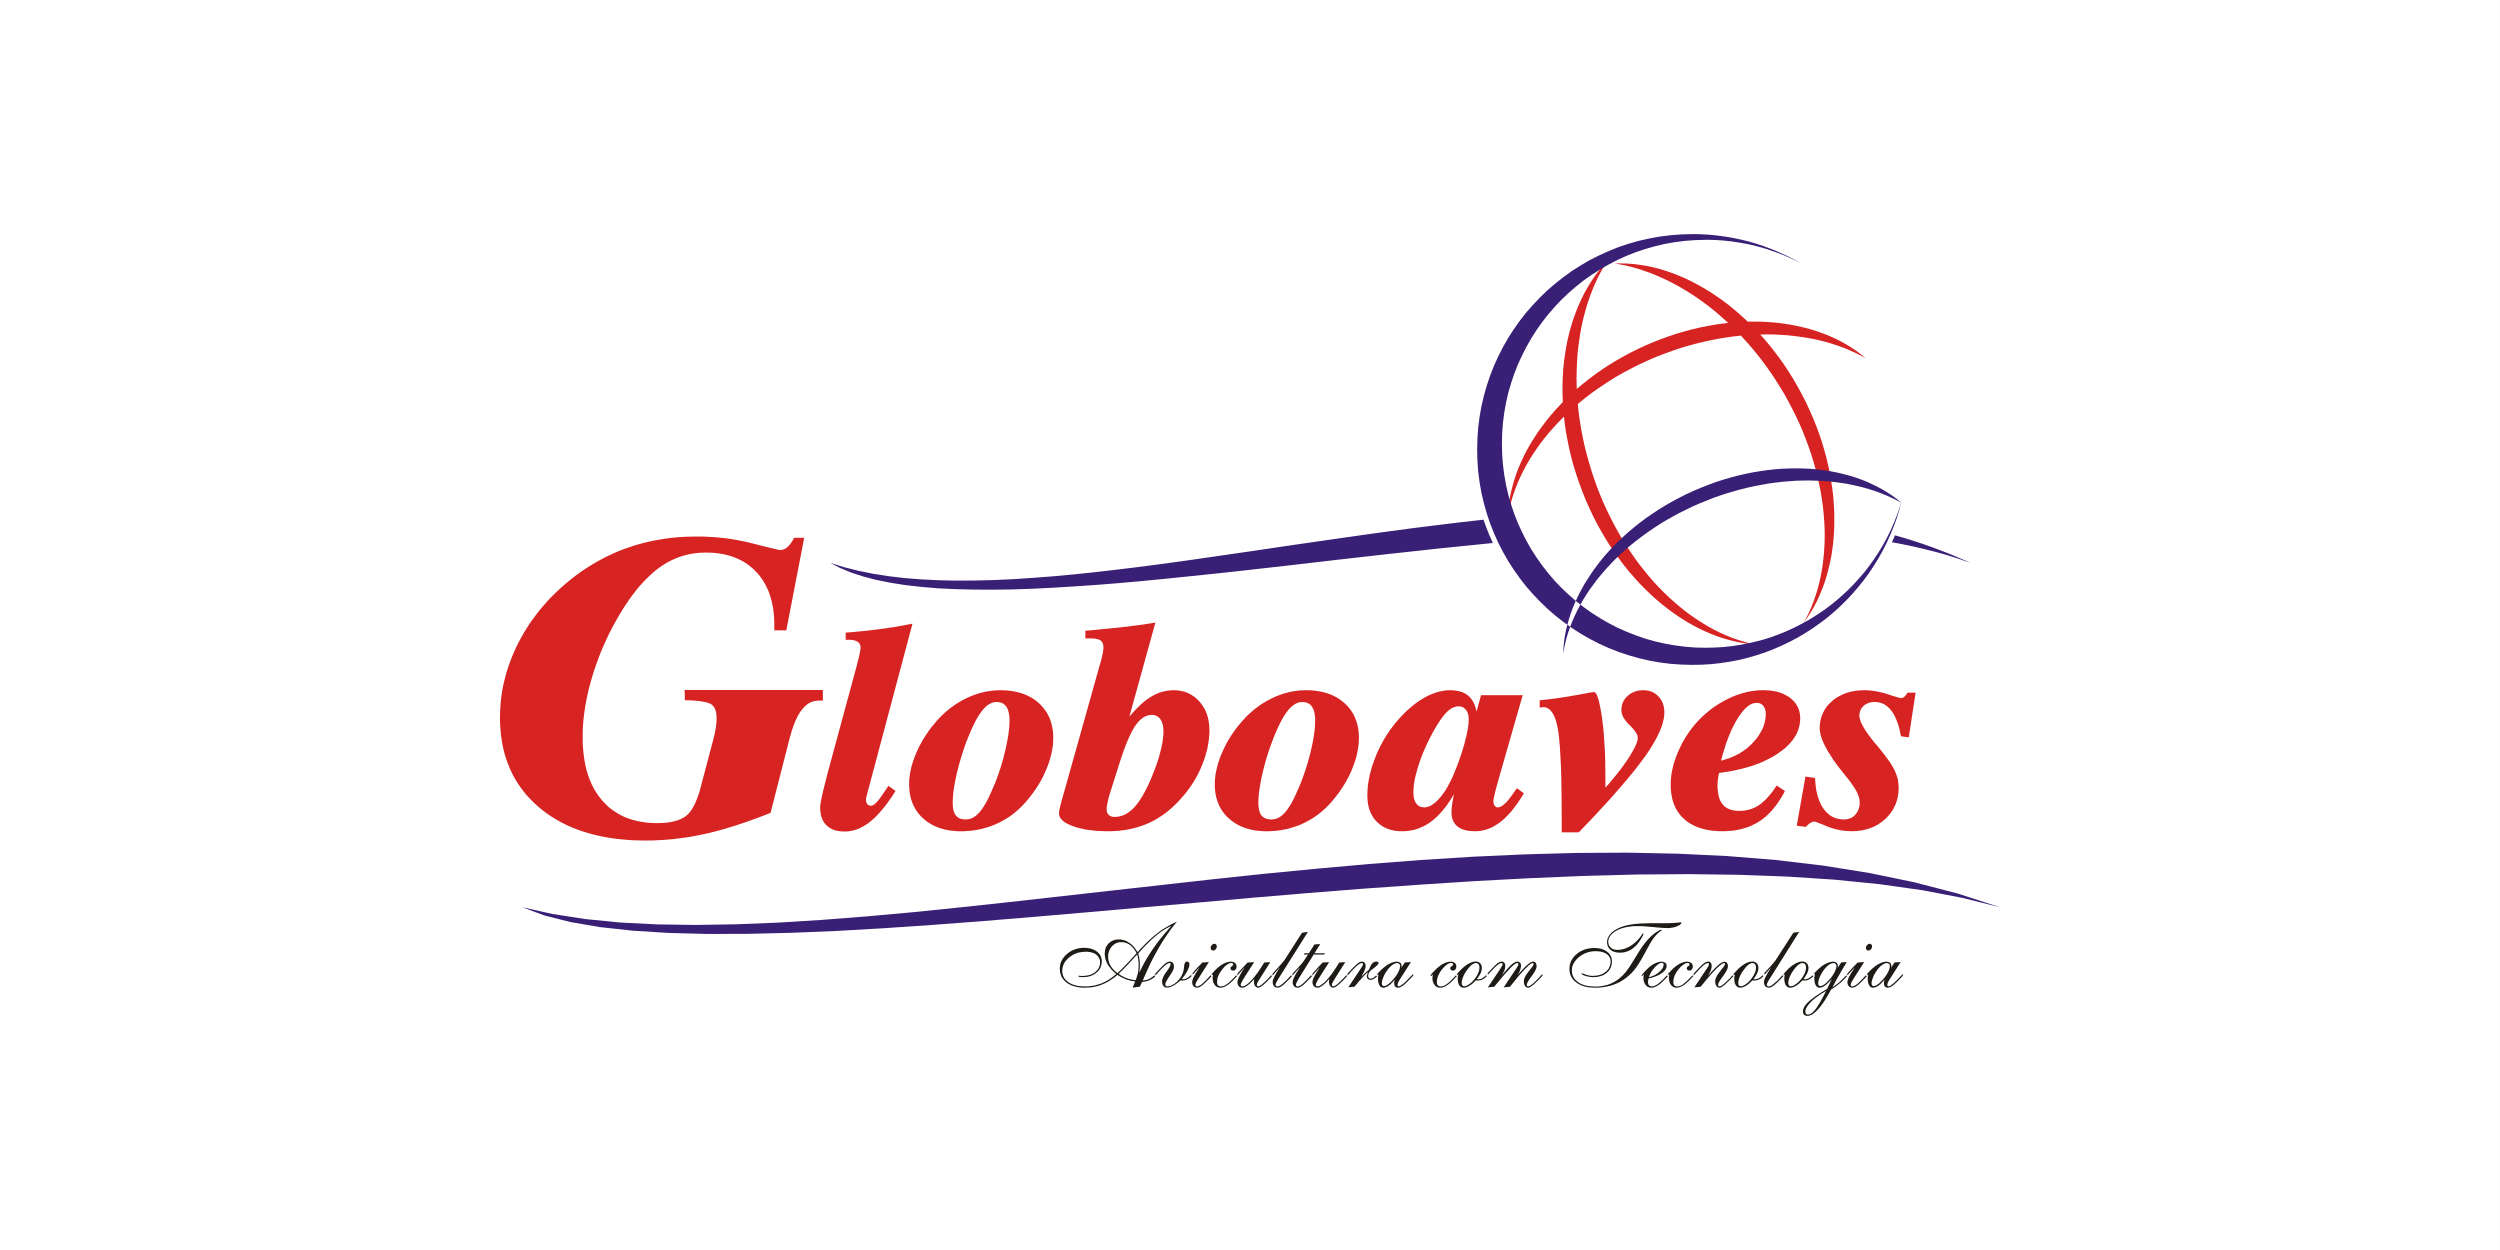
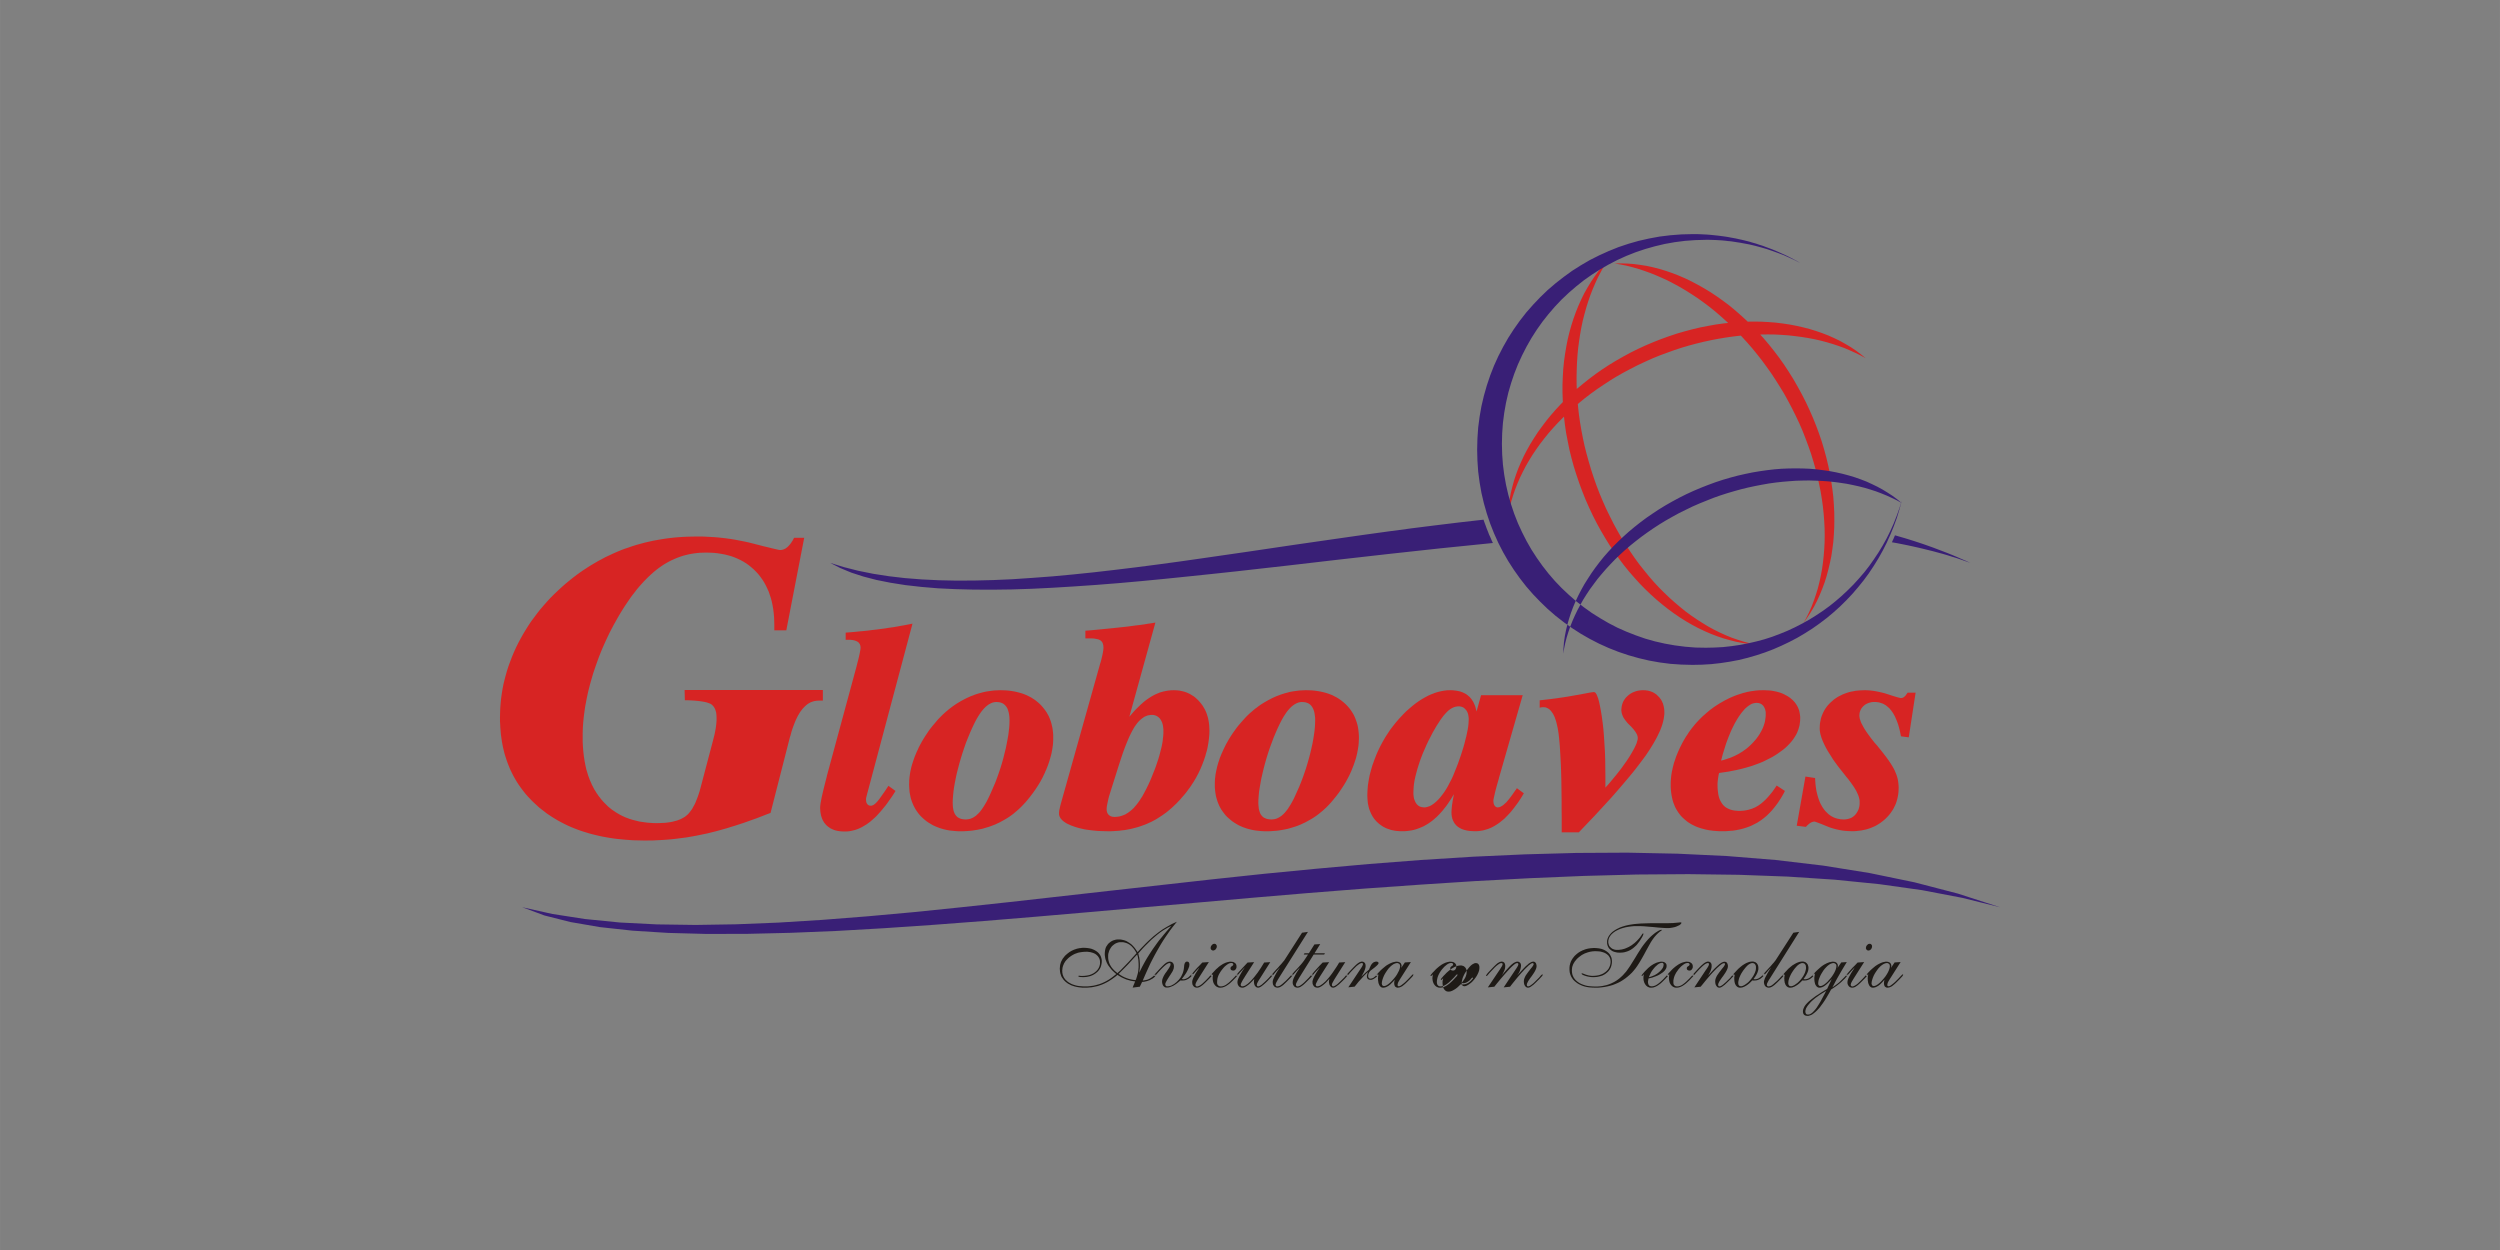
<svg xmlns="http://www.w3.org/2000/svg" xml:space="preserve" width="84.667mm" height="42.333mm" version="1.0" style="shape-rendering:geometricPrecision; text-rendering:geometricPrecision; image-rendering:optimizeQuality; fill-rule:evenodd; clip-rule:evenodd" viewBox="0 0 8466.66 4233.33">
  <rect x="0" y="0" width="8466.66" height="4233.33" fill="#808080" stroke="none" />
  <defs>
    <style type="text/css">
   
    .fil3 {fill:#1E1A16}
    .fil2 {fill:#391F76}
    .fil1 {fill:#D72423}
    .fil0 {fill:white}
   
  </style>
  </defs>
  <g id="Camada_x0020_1">
-     <rect class="fil0" y="-0.01" width="8466.66" height="4233.33" />
    <path class="fil1" d="M5573.15 1169.77l26.36 -11.15 26.68 -10.5 26.37 -9.49 26.68 -8.92 26.3 -7.57 26.36 -7.01 26.68 -6.36 26.04 -5.04 26.36 -4.77 26.05 -3.5 15.56 -1.74 -7.03 -6.54 -18.4 -16.49 -18.72 -16.18 -19.04 -15.28 -19.36 -14.58 -19.36 -13.95 -19.74 -13.05 -19.99 -12.67 -19.68 -11.78 -20.31 -11.08 -20 -10.51 -20.31 -9.55 -20.31 -8.85 -20.38 -8.28 -20.31 -7.26 -20.31 -6.69 -20.64 -6.04 -20.31 -5.1 -20.31 -4.07 -20 -3.51 21.27 -0.31 21.59 0.63 21.9 1.59 21.91 2.87 21.9 3.44 21.91 4.78 21.9 5.72 22.23 6.69 21.9 7.58 21.9 8.6 21.91 9.48 21.59 10.51 21.58 11.46 21.27 12.04 21.27 12.99 21.01 14.01 20.95 14.9 20.63 15.53 20 16.56 19.99 17.45 19.68 18.08 2.49 2.49 20.37 -0.26 24.77 0.32 24.77 1.27 24.13 1.91 23.82 2.87 23.49 3.5 23.18 4.39 22.54 5.1 22.23 5.73 21.9 6.68 20.95 7.26 20.63 7.96 20 8.92 19.67 9.48 18.79 10.51 18.08 10.76 17.45 11.78 16.81 12.67 16.17 13.06 -17.44 -9.55 -18.09 -8.85 -18.4 -8.28 -18.72 -7.96 -19.36 -7.01 -20.06 -6.62 -20.31 -6.05 -20.63 -5.41 -20.95 -4.78 -21.59 -4.07 -21.9 -3.5 -22.23 -2.87 -22.22 -2.55 -22.86 -1.59 -23.18 -1.27 -23.17 -0.32 -23.5 0.32 -2.83 0.08 11.74 12.91 18.09 21.33 17.44 21.91 17.13 22.54 16.56 23.49 15.86 24.14 15.53 24.77 14.65 25.66 14.26 26.04 13.63 26.68 12.42 26.68 11.71 26.68 10.83 27 9.8 26.62 9.24 27 7.96 27 7.25 26.68 6.37 27 5.73 26.68 4.46 26.61 3.82 26.37 3.12 26.04 1.91 26.04 1.27 26.05 0.32 25.4 -0.32 25.41 -1.27 24.77 -1.91 24.77 -3.12 24.07 -3.5 23.82 -4.78 23.17 -5.41 22.86 -6.05 22.55 -6.94 21.9 -7.96 21.33 -8.59 20.89 -9.18 20.06 -10.18 19.67 -11.08 18.72 -11.78 18.09 -12.35 17.44 9.8 -17.76 9.23 -18.72 8.28 -19.04 7.58 -19.68 7 -20.37 6.37 -20.57 5.35 -21.01 4.78 -21.53 4.14 -22.28 3.18 -22.23 2.55 -22.86 1.91 -23.18 1.27 -23.49 0.32 -23.82 -0.32 -24.13 -1.27 -24.45 -1.91 -24.39 -2.55 -24.77 -3.5 -25.09 -4.14 -25.41 -5.1 -25.08 -5.66 -25.73 -6.37 -25.41 -7.33 -25.72 -7.89 -25.73 -8.92 -25.66 -9.55 -25.73 -10.12 -26.04 -11.14 -25.72 -12.04 -25.41 -12.74 -25.73 -13.62 -25.72 -13.31 -24.14 -14.33 -23.49 -14.58 -23.12 -14.9 -22.6 -15.6 -21.91 -15.85 -21.58 -16.18 -20.63 -16.56 -20.32 -17.12 -19.67 -17.45 -19.04 -3.84 -4.12 -3.8 0.3 -24.14 2.86 -24.45 3.51 -24.45 4.13 -24.77 4.72 -24.71 5.41 -24.77 6.05 -24.77 6.62 -24.77 7.32 -25.09 8.28 -24.77 8.92 -24.77 9.17 -24.77 10.12 -25.4 11.46 -25.09 11.78 -24.14 12.36 -23.75 12.67 -23.56 13.37 -22.54 13.94 -21.9 14.33 -21.59 14.58 -20.63 14.9 -20.31 15.6 -19.36 15.86 -3.87 3.28 1 11.62 2.87 25.72 3.82 26.05 4.46 26.36 5.09 26.36 5.67 26.36 6.68 26.3 7.32 26.37 7.9 26.68 8.6 26.36 9.23 26.36 10.44 27.32 11.15 26.62 11.71 26.36 12.42 25.4 12.67 25.09 13.31 24.45 13.69 23.82 14.27 23.18 14.96 22.54 15.22 22.22 15.53 21.27 16.18 20.31 16.24 20 16.81 19.42 17.12 18.4 17.77 17.77 17.83 17.13 18.09 16.17 18.4 15.6 18.4 14.9 19.04 13.95 19.1 13.05 19.36 12.35 19.36 11.78 19.67 10.76 20 9.87 19.68 8.92 19.99 8.21 20.38 7.01 19.99 6.37 20.31 5.34 20.32 4.78 -21.59 -2.23 -21.91 -3.18 -21.58 -4.08 -21.59 -5.41 -21.59 -6.05 -21.58 -7.26 -21.65 -8.28 -21.27 -9.23 -21.27 -10.12 -20.95 -11.15 -20.95 -12.1 -20.63 -12.99 -20.31 -13.94 -19.99 -14.65 -20 -15.85 -19.36 -16.18 -19.42 -17.51 -18.72 -18.02 -18.4 -18.78 -18.09 -20 -17.76 -20.31 -17.19 -21.27 -16.5 -21.9 -16.17 -22.86 -15.92 -23.18 -14.9 -24.14 -14.58 -24.76 -14.01 -25.41 -13.31 -26.05 -12.67 -26.99 -12.1 -27.26 -11.08 -27.95 -10.51 -28.27 -9.55 -28.28 -8.85 -28.2 -7.64 -27.96 -7 -28.27 -5.67 -28.27 -5.41 -27.89 -4.14 -27.96 -3.19 -27.63 -0.01 -0.11 -3.74 3.61 -16.88 17.13 -16.17 17.45 -15.54 17.76 -14.65 18.15 -13.94 18.08 -13.05 18.41 -12.67 18.72 -11.47 18.72 -11.08 19.1 -9.87 19.04 -9.48 19.36 -8.28 19.04 -7.64 19.35 -6.94 19.68 -6.05 19.36 -5.1 19.42 -4.14 19.68 -3.12 19.35 0.9 -20.63 1.91 -20.63 2.86 -20.95 4.14 -20.95 5.09 -20.95 5.74 -20.63 6.93 -21.01 7.65 -20.63 8.91 -20.63 9.49 -20.64 10.5 -20.31 11.4 -20.31 12.42 -20 12.99 -19.99 14.01 -19.36 14.58 -19.42 15.54 -19.04 16.56 -19.04 17.12 -18.4 7.29 -7.42 -0.28 -5 -0.96 -27 0 -26.61 0.96 -26.37 1.53 -26.36 2.54 -25.72 3.5 -25.09 4.14 -25.03 4.78 -24.51 5.73 -23.75 6.62 -23.5 7.33 -23.24 7.96 -22.16 8.85 -21.97 9.55 -21.27 10.12 -20.63 11.15 -19.67 11.71 -19.36 12.42 -18.41 12.99 -17.83 13.95 -16.8 14.64 -16.18 -10.82 17.77 -10.13 18.46 -9.87 18.72 -8.85 19.36 -8.6 20 -7.96 20.63 -7.26 20.95 -6.68 21.27 -6.05 21.9 -5.67 22.22 -4.77 22.86 -4.14 23.18 -3.5 23.18 -3.19 23.81 -2.23 24.14 -1.59 24.45 -0.95 24.77 -0.58 24.77 0.26 25.41 0.53 14.21 1.38 -1.22 20.31 -16.82 20.69 -16.49 21.59 -16.23 22.23 -15.54 22.85 -14.9 23.5 -14.33 24.45 -13.94 24.71 -13.38 25.41 -12.67 26.04 -12.03zm914.4 1175.98l-23.18 151.42 -26.36 -3.5 -2.87 -14.27 -3.18 -13.31 -3.44 -12.09 -4.14 -11.4 -2.23 -5.41 -2.23 -5.1 -2.22 -5.09 -2.23 -4.4 -2.55 -4.45 -2.48 -4.14 -2.87 -4.14 -2.55 -3.5 -2.86 -3.44 -2.87 -3.5 -3.18 -2.87 -3.19 -2.87 -3.18 -2.54 -3.12 -2.55 -3.5 -1.91 -3.5 -2.23 -3.51 -1.59 -3.82 -1.27 -3.82 -1.21 -3.75 -1.28 -3.83 -0.63 -4.13 -0.64 -4.14 -0.32 -4.14 0 -5.35 0 -5.41 0.64 -4.78 1.27 -4.77 1.28 -4.46 1.91 -4.46 2.16 -3.76 2.55 -3.82 3.18 -3.5 3.5 -2.86 3.51 -2.55 3.75 -1.91 4.14 -1.59 4.14 -1.28 4.46 -0.57 4.77 -0.32 4.78 0.32 3.76 0.57 4.14 0.96 4.13 1.59 4.46 1.59 5.1 2.23 5.09 2.87 5.03 2.86 5.73 3.5 6.05 3.76 6.05 4.14 6.3 4.77 6.69 5.1 6.94 5.41 7.32 5.73 7.33 6.31 7.96 3.18 3.5 2.86 3.12 2.55 2.86 1.91 2.55 10.77 13.31 9.55 12.1 8.91 11.71 7.58 10.51 6.68 9.87 5.74 9.17 4.71 8.28 3.82 7.64 2.86 6.94 2.87 7.01 2.23 7.25 1.91 7.01 1.27 7.32 0.96 7.32 0.63 7.26 0.32 7.32 -0.32 7.65 -0.32 7.89 -0.95 7.33 -1.27 7.32 -1.6 7.26 -1.9 7 -2.23 7.01 -2.55 6.62 -3.18 6.36 -3.13 6.37 -3.82 6.37 -4.14 5.99 -4.13 5.73 -4.78 5.73 -5.09 5.41 -5.35 5.41 -5.73 5.03 -6.05 4.78 -6.05 4.46 -6.31 4.07 -6.37 3.82 -6.68 3.5 -6.94 2.87 -7.01 2.87 -7.32 2.54 -7.64 2.23 -7.58 1.59 -7.64 1.6 -8.21 0.95 -8.28 0.96 -8.28 0.63 -8.53 0 -10.51 -0.38 -10.44 -0.64 -10.51 -1.27 -10.5 -1.85 -10.13 -2.23 -10.51 -2.86 -10.12 -3.19 -9.87 -3.82 -17.76 -7.32 -13 -5.03 -7.96 -2.86 -3.18 -0.96 -3.82 0 -3.5 0.96 -3.44 0.95 -3.5 1.91 -3.5 2.23 -3.83 3.18 -4.13 3.76 -4.46 4.78 -31.08 -3.82 29.49 -166.64 32.73 5.03 0.31 7.96 0.64 7.95 0.64 7.58 0.95 7.32 0.96 7.01 1.27 6.94 1.59 6.69 1.6 6.68 1.91 6.37 1.91 5.99 2.16 6.04 2.23 5.42 2.55 5.67 2.86 5.15 2.87 5.03 3.18 4.78 3.51 4.77 3.18 4.14 3.75 3.76 3.83 3.82 3.82 3.5 3.82 2.87 4.14 2.86 4.45 2.55 4.4 2.23 4.45 1.91 4.78 1.53 4.77 1.27 5.04 0.96 5.09 0.95 5.41 0.32 5.42 0.32 5.66 -0.32 5.73 -0.96 5.1 -1.27 5.09 -1.53 4.78 -2.22 4.46 -2.87 4.07 -3.18 3.82 -3.82 3.5 -4.46 2.87 -4.46 2.54 -4.71 2.23 -5.1 1.53 -5.41 1.34 -6.05 0.57 -6.05 0 -6.3 0 -3.5 -0.32 -4.14 -0.95 -3.82 -0.89 -4.08 -1.28 -4.14 -1.59 -4.45 -1.91 -4.46 -2.23 -4.78 -2.23 -4.77 -2.86 -4.72 -3.19 -5.41 -3.5 -5.41 -8.21 -11.72 -9.55 -12.73 -2.87 -3.5 -3.82 -4.46 -4.07 -5.35 -4.78 -6.05 -9.87 -12.35 -9.17 -11.78 -8.6 -11.72 -7.96 -11.14 -6.94 -11.08 -6.68 -10.51 -6.05 -9.81 -5.41 -9.87 -4.71 -9.55 -4.14 -8.85 -3.51 -8.59 -2.86 -8.28 -2.23 -7.58 -1.59 -7.64 -0.96 -6.94 -0.32 -7.01 0.32 -6.68 0.32 -7.01 0.96 -6.62 1.27 -6.37 1.27 -6.36 1.91 -6.05 2.23 -5.99 2.55 -6.05 2.86 -5.73 2.87 -5.41 3.5 -5.35 3.76 -5.41 4.14 -5.1 4.45 -4.77 4.78 -4.71 5.41 -4.78 5.03 -4.46 5.73 -4.14 5.73 -3.82 5.99 -3.44 6.37 -3.18 6.37 -3.19 6.36 -2.54 7.01 -2.55 6.94 -2.23 7.32 -1.91 7.33 -1.27 7.57 -1.59 7.96 -0.89 7.9 -0.7 8.28 -0.32 8.59 -0.32 8.85 0.32 8.92 0.63 9.17 0.96 9.55 1.59 9.87 1.91 9.81 2.23 10.18 2.55 10.13 3.18 18.46 6.05 13.63 4.08 8.53 2.22 4.14 0.96 3.19 -0.32 3.18 -0.64 2.87 -1.27 2.54 -1.91 2.55 -2.17 2.87 -3.18 2.86 -4.14 3.44 -4.77 27 0zm-658.8 230.19l7.96 -1.91 7.9 -2.55 7.64 -2.55 7.64 -2.54 7.58 -3.19 7 -3.12 7.01 -3.5 6.94 -3.5 6.68 -4.14 6.69 -4.14 6.05 -4.4 6.3 -4.45 6.05 -5.1 5.74 -5.09 5.66 -5.42 5.42 -5.66 5.09 -5.73 5.09 -5.74 4.46 -6.05 4.08 -5.66 3.82 -6.05 3.5 -6.05 3.19 -5.73 2.86 -5.99 2.55 -6.05 2.23 -6.37 1.91 -5.98 1.53 -6.05 0.95 -6.37 0.96 -6.05 0.63 -6.31 0 -6.36 0 -4.14 -0.31 -4.14 -0.96 -3.82 -0.64 -3.44 -1.21 -3.19 -1.59 -3.18 -1.59 -2.87 -1.91 -2.86 -2.23 -2.23 -2.23 -2.23 -2.55 -1.59 -2.86 -1.59 -2.87 -0.9 -3.18 -0.95 -3.12 -0.32 -3.5 -0.32 -3.83 0.32 -4.13 0.64 -3.83 0.95 -4.13 1.21 -3.76 1.91 -4.14 2.55 -3.82 2.55 -4.14 3.18 -4.14 3.5 -4.14 3.83 -3.76 4.39 -4.14 4.78 -4.14 5.09 -4.13 5.73 -4.14 5.99 -4.08 6.37 -4.14 7 -4.14 7.01 -3.82 7.26 -3.82 7.64 -3.82 7.89 -3.76 8.28 -3.5 8.6 -3.5 8.53 -3.51 9.24 -3.5 9.23 -3.18 9.49 -3.12 10.18 -6.37 20.32 -5.73 21.9 0 0.01zm216.18 102.84l-4.39 8.59 -4.78 8.28 -4.78 8.22 -5.09 7.64 -5.03 7.64 -5.1 6.94 -5.41 7 -5.41 6.69 -5.41 6.37 -5.67 5.99 -5.73 5.73 -5.73 5.41 -5.99 5.09 -6.05 4.78 -6.37 4.71 -6.37 4.14 -6.3 4.14 -6.69 3.44 -7 3.5 -6.94 3.51 -7.01 2.86 -7.32 2.55 -7.58 2.54 -7.64 2.23 -7.64 1.91 -7.9 1.6 -8.28 1.59 -8.28 1.27 -8.53 0.58 -8.6 0.7 -8.59 0.63 -9.17 0 -10.19 0 -10.12 -0.63 -9.87 -0.7 -9.49 -1.22 -9.23 -1.27 -8.92 -1.91 -8.53 -2.23 -8.28 -2.23 -8.28 -2.86 -7.58 -2.87 -7.32 -3.5 -7 -3.5 -6.95 -4.08 -6.36 -4.14 -6.05 -4.77 -5.99 -5.1 -5.41 -5.03 -5.42 -5.41 -4.77 -6.05 -4.46 -6.05 -4.08 -6.31 -3.82 -6.36 -3.5 -7.01 -2.86 -7.32 -2.87 -7.26 -2.23 -7.64 -1.91 -8.28 -1.59 -8.22 -1.27 -8.28 -0.96 -8.85 -0.64 -9.23 0 -9.23 0 -7.26 0.32 -7.01 0.64 -7.32 0.64 -6.94 0.95 -7.33 1.27 -7.32 1.6 -7.26 1.59 -7.64 1.91 -7.32 1.91 -7.58 2.55 -7.33 2.54 -7.64 2.55 -7.64 3.18 -7.58 3.13 -7.96 3.5 -7.58 3.5 -7.64 3.82 -7.64 3.82 -7.58 4.08 -7.32 4.14 -7.01 4.14 -7 4.77 -6.94 4.46 -7.01 4.78 -6.68 4.71 -6.31 5.09 -6.37 5.1 -6.36 5.41 -6.31 5.35 -5.73 5.73 -6.05 5.73 -5.73 5.73 -5.67 5.99 -5.09 6.05 -5.42 5.73 -4.77 6.05 -5.1 6.3 -4.71 6.05 -4.46 6.37 -4.45 6.37 -4.14 6.3 -4.08 6.69 -3.82 6.69 -3.82 6.62 -3.82 6.69 -3.18 6.68 -3.51 7.01 -3.18 6.62 -2.87 7.01 -2.8 6.68 -2.55 6.94 -2.23 7.01 -2.22 6.68 -2.23 6.95 -1.59 6.68 -1.92 7.01 -1.27 6.68 -1.27 6.95 -0.89 6.68 -1.02 6.69 -0.64 7 -0.64 6.63 0 7 -0.31 6.94 0.31 6.69 0.32 6.69 0.32 6.68 0.64 6.31 1.02 6.05 1.21 6.05 1.27 5.73 1.59 5.35 1.59 5.41 1.91 5.41 2.23 5.1 2.55 4.71 2.55 4.78 2.54 4.77 3.13 4.14 2.86 4.14 3.5 4.14 3.51 3.44 3.5 3.5 3.82 2.87 3.76 2.86 4.14 2.55 4.13 2.23 4.14 1.91 4.46 1.85 4.46 1.59 4.71 0.95 4.78 0.96 5.09 0.63 5.1 0.64 5.03 0 5.41 -0.32 8.28 -0.95 8.28 -1.28 8.21 -2.22 7.96 -2.49 7.64 -3.18 7.9 -3.82 7.64 -4.46 7.26 -4.78 7.33 -5.67 7.32 -6.04 6.94 -6.69 7 -7.32 7.01 -7.9 6.69 -8.6 6.3 -8.85 6.37 -9.55 6.37 -10.19 6.05 -10.12 5.35 -10.83 5.41 -11.08 5.41 -11.46 4.78 -12.03 4.39 -12.1 4.46 -12.67 3.82 -13.31 3.82 -13.37 3.5 -13.95 3.19 -14.32 2.86 -14.59 2.81 -15.21 2.22 -15.29 2.23 -1.59 6.05 -0.95 6.05 -0.9 5.35 -0.63 5.41 -0.7 5.1 -0.32 4.77 -0.26 4.4 0 4.46 0.26 10.82 1.02 9.81 0.63 4.77 0.58 4.78 0.95 4.46 0.96 4.13 1.27 4.08 1.28 3.82 1.59 3.5 1.59 3.51 1.91 3.18 1.91 3.18 1.91 2.81 2.23 2.86 2.23 2.61 2.55 2.17 2.48 2.55 2.87 1.91 3.18 1.91 2.86 1.59 3.51 1.59 3.5 1.59 3.5 1.28 3.76 0.95 3.82 0.96 4.14 0.63 4.14 0.64 4.46 0.26 4.39 0.38 4.46 0 4.77 0 4.78 -0.38 4.46 -0.26 4.39 -0.64 4.46 -0.63 4.14 -0.96 4.46 -0.95 4.14 -1.28 4.13 -1.27 4.08 -1.27 4.14 -1.92 4.14 -1.59 3.82 -1.91 3.82 -2.23 3.82 -2.22 3.82 -2.55 7.26 -5.35 7.33 -6.37 7.57 -7 7.33 -7.9 7.32 -8.6 7.58 -9.23 7.32 -10.44 7.32 -10.83 27.9 18.4 -0.03 0.01zm-830.53 -306.99l19.04 -2.23 19.35 -2.23 19.36 -2.54 19.68 -2.87 20.05 -3.12 19.68 -3.5 20.31 -3.51 20 -3.82 9.87 -1.91 7.58 -1.27 5.41 -0.64 3.5 -0.31 1.59 0.31 1.91 0.96 1.91 1.59 1.6 2.23 1.84 2.86 1.59 3.83 1.6 4.13 1.91 4.72 1.59 5.73 1.59 6.05 1.59 7 1.59 7.26 3.19 16.81 3.18 19.68 2.87 21.33 2.54 22.48 1.85 23.49 1.59 24.84 1.6 25.66 0.95 27 0.32 27.63 0.32 29.23 0 38.72 12.09 -13.31 11.09 -13.37 10.82 -12.99 10.12 -12.74 9.87 -12.67 8.86 -12.42 8.59 -12.03 7.96 -12.1 6.94 -11.08 6.05 -10.51 5.41 -9.8 4.14 -8.6 3.51 -7.96 2.16 -7.26 0.95 -3.18 0.64 -2.87 0.32 -2.86 0 -2.55 0 -2.23 -0.32 -2.23 -0.64 -2.16 -0.63 -2.55 -2.23 -4.77 -3.12 -5.42 -3.82 -5.35 -4.78 -6.05 -5.73 -6.36 -6.3 -6.37 -6.69 -6.62 -5.41 -6.69 -2.55 -3.18 -2.22 -3.19 -2.23 -3.18 -1.91 -3.18 -1.53 -3.19 -1.28 -3.12 -1.27 -3.18 -0.96 -2.87 -0.63 -3.18 -0.64 -3.18 -0.32 -2.87 -0.32 -2.87 0.32 -3.82 0.32 -3.44 0.32 -3.18 0.64 -3.5 0.63 -3.19 0.96 -3.18 0.95 -3.18 1.28 -3.12 1.27 -2.87 1.59 -2.86 1.85 -2.87 1.91 -2.87 1.91 -2.54 2.23 -2.55 2.55 -2.55 2.54 -2.48 2.55 -2.23 2.86 -2.23 2.81 -2.23 2.86 -1.59 3.19 -1.91 2.86 -1.59 3.5 -1.27 3.19 -1.28 3.18 -1.27 3.44 -0.95 3.5 -0.96 3.82 -0.57 7.33 -1.02 7.95 -0.32 3.76 0.32 3.82 0 3.82 0.63 3.51 0.39 3.82 0.89 3.5 0.95 3.12 0.96 3.18 1.27 3.19 1.27 3.18 1.6 3.18 1.91 2.87 1.91 2.87 1.91 2.54 2.23 2.48 2.54 2.55 2.55 2.55 2.48 2.23 2.87 2.23 2.86 1.91 2.87 1.91 3.18 1.59 3.19 1.27 3.18 1.59 3.19 0.9 3.43 1.01 3.51 0.9 3.82 0.63 3.5 0.64 3.82 0.38 3.76 0.26 4.14 0 4.14 0 6.36 -0.96 6.94 -0.95 7.33 -1.53 7.32 -1.91 7.64 -2.23 7.58 -2.87 7.96 -3.18 8.59 -3.82 8.22 -4.14 8.91 -4.46 8.85 -5.03 9.24 -5.41 9.55 -5.73 9.48 -6.3 10.19 -6.69 10.13 -7 10.51 -7.9 10.76 -8.28 11.14 -8.91 11.72 -9.49 12.41 -9.87 12.36 -10.76 13.05 -11.15 13.31 -23.81 27.95 -26.05 29.87 -28.52 31.07 -30.5 33.05 -52.09 54.57 -58.07 0 0 -52.02 -0.32 -27.96 0 -26.68 -0.32 -25.4 -0.32 -24.14 -0.32 -23.18 -0.63 -21.58 -0.64 -20.64 -0.96 -19.35 -0.95 -18.09 -0.96 -16.87 -0.95 -15.86 -1.28 -14.58 -1.27 -13.05 -1.27 -12.04 -1.59 -10.82 -1.6 -9.81 -1.91 -8.59 -1.91 -8.28 -1.91 -7.26 -2.48 -7.32 -2.23 -6.37 -2.86 -5.99 -2.55 -5.09 -3.19 -4.78 -3.18 -4.45 -3.18 -3.51 -3.44 -3.18 -3.82 -2.48 -3.82 -1.91 -3.82 -1.6 -4.46 -0.63 -4.14 -0.32 -2.48 0 -3.19 0.32 -3.18 0.63 -3.5 0.96 0 -25.09zm-240.38 65.08l0 -5.1 -0.64 -4.77 -0.64 -4.4 -0.89 -4.14 -1.27 -3.82 -1.59 -3.82 -1.91 -3.5 -2.23 -2.87 -2.55 -2.8 -2.55 -2.55 -2.54 -2.22 -3.19 -1.6 -3.18 -1.27 -3.12 -0.95 -3.51 -0.64 -3.82 -0.32 -2.54 0.32 -2.87 0 -2.55 0.64 -2.54 0.31 -5.42 1.6 -5.03 2.22 -5.41 2.87 -5.09 3.5 -5.04 4.08 -5.09 5.09 -5.09 5.42 -5.42 6.36 -5.41 7.26 -5.67 7.96 -5.73 8.92 -6.37 9.8 -6.05 10.51 -6.62 11.4 -7.32 14.26 -7.33 14.01 -6.62 13.94 -6.05 14.01 -6.05 13.63 -5.41 13.94 -5.03 13.69 -4.46 13.63 -4.14 13.37 -3.5 12.99 -3.19 12.35 -2.54 11.78 -1.91 11.46 -1.21 10.76 -0.64 10.51 -0.32 9.81 0 5.73 0.64 5.41 0.63 4.71 0.9 4.78 1.65 4.46 1.53 4.14 1.91 3.82 2.23 3.5 2.55 3.12 2.86 2.87 2.87 2.22 3.18 1.91 3.5 1.28 3.44 0.95 4.14 0.64 3.82 0.32 3.19 0 2.86 -0.32 3.19 -0.64 3.18 -0.95 2.8 -0.96 3.19 -0.95 3.18 -1.59 3.19 -1.6 2.86 -1.91 3.19 -2.16 3.18 -2.23 3.18 -2.55 6.31 -5.73 6.37 -6.37 6.36 -7.32 6.31 -8.22 6.37 -8.59 6.05 -9.49 5.98 -10.19 5.73 -11.08 6.05 -11.46 5.73 -12.35 5.74 -14.33 5.66 -13.94 5.42 -13.95 4.77 -13.69 4.78 -13.62 4.39 -13.69 4.14 -13.31 3.82 -13.37 3.19 -12.99 3.18 -12.04 2.23 -11.14 2.23 -10.51 1.59 -9.8 0.96 -8.92 0.57 -8.21 0.32 -7.32zm182.88 -82.53l-80.62 280.94 0 0.96 -4.46 15.28 -3.82 13.63 -3.18 12.1 -2.49 10.44 -1.91 8.59 -1.59 6.95 -0.95 5.09 -0.32 3.82 0.32 4.78 0.63 4.14 0.64 1.84 0.64 1.91 0.95 1.91 0.96 1.6 0.89 1.27 1.27 1.27 1.28 0.96 1.27 0.95 1.27 0.64 1.6 0.64 1.59 0.32 1.59 0 2.55 -0.32 2.54 -0.32 2.87 -0.96 2.55 -1.27 2.86 -1.59 3.12 -1.91 2.87 -2.23 3.18 -2.87 3.19 -2.8 3.5 -3.18 3.18 -3.82 3.5 -4.14 7.26 -9.17 7.65 -10.51 4.14 -6.05 3.75 -5.35 3.51 -4.45 2.54 -4.14 23.5 17.44 -9.81 16.24 -9.87 14.9 -5.09 6.94 -5.03 6.69 -4.78 6.37 -5.09 6.36 -4.78 5.99 -5.09 5.41 -5.03 5.42 -5.1 5.09 -4.77 5.09 -5.1 4.4 -5.09 4.14 -5.03 4.14 -5.1 3.82 -5.09 3.5 -5.1 3.12 -5.03 3.19 -5.41 2.86 -5.1 2.55 -5.41 2.23 -5.35 2.23 -5.41 1.59 -5.41 1.59 -5.73 1.59 -5.74 0.96 -5.35 0.89 -5.73 0.64 -5.73 0.38 -6.05 0 -9.17 -0.38 -8.59 -0.64 -8.22 -1.27 -7.64 -1.85 -3.5 -0.96 -3.5 -1.27 -3.44 -1.27 -3.25 -1.6 -2.8 -1.59 -2.87 -1.59 -2.86 -1.91 -2.55 -1.91 -2.55 -2.23 -2.23 -2.23 -1.91 -2.23 -2.23 -2.54 -1.53 -2.49 -1.91 -2.86 -1.27 -2.87 -1.59 -2.87 -0.96 -2.86 -1.27 -3.18 -0.64 -3.44 -0.95 -3.19 -0.32 -3.5 -0.64 -3.82 0 -3.5 -0.32 -3.82 0.32 -5.42 0.32 -5.67 0.64 -6.04 0.64 -7.01 1.27 -7.9 1.27 -8.59 1.91 -9.81 1.91 -10.82 -4.77 7.64 -4.46 7.58 -4.78 7.32 -4.71 7 -4.78 7.01 -4.77 6.3 -5.1 6.37 -4.77 6.05 -5.1 5.67 -5.03 5.73 -5.09 5.1 -5.1 5.09 -5.41 4.71 -5.03 4.46 -5.41 4.46 -5.42 3.82 -5.41 3.82 -5.41 3.44 -5.67 3.25 -5.41 3.12 -5.73 2.54 -6.05 2.55 -5.67 2.23 -6.05 2.23 -6.05 1.91 -5.99 1.59 -6.05 1.27 -6.36 0.96 -6.37 0.89 -6.31 0.64 -6.36 0.38 -6.69 0 -6.62 0 -6.69 -0.64 -6.37 -0.38 -6.05 -0.89 -5.98 -1.27 -6.05 -1.28 -5.42 -1.91 -5.73 -1.91 -5.03 -1.91 -5.09 -2.55 -5.1 -2.54 -4.77 -3.19 -4.4 -3.18 -4.46 -3.12 -4.13 -3.82 -4.14 -3.82 -3.82 -4.14 -3.83 -4.46 -3.18 -4.4 -3.12 -4.77 -2.87 -5.1 -2.54 -5.09 -2.23 -5.09 -2.23 -5.67 -1.91 -5.41 -1.59 -6.05 -1.28 -5.99 -1.27 -6.05 -0.64 -6.69 -0.63 -6.36 -0.32 -7.01 -0.32 -6.94 0.32 -7.96 0.32 -8.22 0.63 -8.27 0.64 -8.28 1.27 -8.54 1.28 -8.27 1.59 -8.6 1.59 -8.53 2.23 -8.6 2.23 -8.54 2.55 -8.91 2.54 -8.92 3.19 -8.53 3.12 -8.91 3.5 -8.92 3.5 -9.17 3.82 -8.91 4.14 -8.85 4.14 -8.6 4.46 -8.6 4.39 -8.21 4.78 -8.28 4.78 -8.22 5.09 -7.96 5.35 -7.96 5.09 -7.96 5.74 -7.57 5.66 -7.33 5.73 -7.32 6.05 -7.26 6.05 -7.01 6.37 -7 10.12 -10.76 10.19 -10.19 10.45 -9.17 10.5 -8.91 10.44 -8.22 10.83 -7.64 10.44 -6.69 11.14 -6.36 10.76 -5.67 10.83 -4.78 5.41 -1.91 5.42 -2.23 5.03 -1.59 5.41 -1.59 5.09 -1.27 5.42 -1.28 5.03 -0.89 5.09 -1.02 5.42 -0.63 5.09 -0.64 5.03 0 5.1 -0.32 9.23 0.32 8.85 1.02 4.14 0.57 4.14 0.7 3.82 0.89 4.14 0.96 3.5 1.27 3.76 1.27 3.18 1.6 3.51 1.59 3.18 1.59 3.18 1.91 2.87 2.23 2.8 1.91 2.55 2.55 2.86 2.16 2.23 2.55 2.55 2.87 2.23 2.86 1.91 3.19 2.23 3.18 1.91 3.18 1.59 3.51 1.59 3.44 1.59 3.82 1.53 4.13 2.23 8.28 2.23 8.54 15.28 -55.21 140.92 0 0.02 0.01zm-702.93 86.35l0 -7.64 -0.64 -7.01 -0.95 -6.62 -0.96 -6.37 -1.59 -5.73 -1.85 -5.03 -2.29 -4.78 -2.48 -4.14 -2.87 -3.82 -3.18 -3.18 -3.82 -2.87 -3.82 -2.16 -4.4 -1.59 -4.45 -1.28 -5.1 -0.63 -5.41 -0.32 -2.55 0 -2.86 0.32 -2.55 0.31 -2.8 0.64 -2.55 0.64 -2.55 0.95 -2.86 1.21 -2.55 1.28 -5.1 2.86 -5.35 3.82 -5.09 4.14 -5.09 5.1 -5.1 5.66 -5.09 6.37 -5.03 7.33 -5.1 7.89 -5.09 8.6 -5.1 9.55 -5.03 10.12 -5.09 10.83 -7.33 16.49 -7 16.81 -6.31 16.88 -6.36 17.12 -5.73 17.13 -5.42 17.45 -5.03 17.51 -4.77 18.08 -4.14 17.45 -3.82 16.49 -2.87 15.92 -2.55 14.9 -2.23 13.94 -1.21 13.38 -0.95 12.35 -0.32 11.46 0.32 7.26 0.63 6.69 0.64 6.05 1.28 5.73 1.52 5.03 1.6 4.77 2.23 4.14 2.54 3.51 2.87 3.18 3.18 2.86 3.82 2.23 4.14 1.85 4.4 1.59 4.77 0.96 5.41 0.64 5.42 0.31 3.18 -0.31 2.8 -0.32 2.87 -0.32 2.87 -0.64 2.86 -0.57 2.87 -1.02 2.86 -1.27 2.55 -1.21 2.8 -1.6 2.87 -1.59 2.54 -1.91 2.87 -1.91 5.41 -4.78 5.1 -5.09 5.03 -6.05 5.41 -6.94 5.1 -7.96 5.41 -8.53 5.09 -9.24 5.35 -10.19 5.1 -11.07 5.41 -12.1 7 -15.54 6.31 -15.54 6.05 -15.85 5.73 -16.24 5.41 -16.17 5.03 -16.56 4.78 -16.81 4.46 -16.81 3.82 -16.49 3.5 -15.92 2.8 -14.9 2.23 -14.26 1.91 -13.37 1.28 -12.67 0.63 -11.78 0.32 -11.08zm-30.76 -103.22l10.13 0.32 9.87 0.32 9.48 0.95 9.24 1.28 9.17 1.59 8.91 1.91 8.6 2.23 8.21 2.54 7.96 2.87 7.96 3.18 7.26 3.82 7.33 3.76 7 4.46 6.62 4.46 6.37 5.09 6.37 5.35 5.73 5.41 5.67 6.05 5.09 6.05 4.78 6.31 4.14 6.37 4.14 6.68 3.44 7.01 3.18 7.26 2.87 7.64 2.54 7.64 2.23 7.9 1.59 7.96 1.28 8.59 0.95 8.54 0.64 8.91 0.32 9.17 -0.32 6.05 -0.32 6.37 -0.32 6.68 -0.63 6.31 -0.96 6.37 -0.95 6.68 -1.28 6.63 -1.27 6.68 -1.59 6.69 -1.59 6.62 -1.92 6.69 -2.22 6.68 -4.72 13.95 -5.41 13.69 -2.87 7 -3.18 6.95 -3.18 7 -3.51 6.69 -7.26 13.62 -7.96 13.31 -8.59 13.05 -8.85 12.99 -9.87 12.67 -10.13 12.42 -5.41 6.37 -5.41 6.05 -5.73 5.98 -5.67 5.73 -6.05 5.42 -5.73 5.35 -6.37 5.09 -5.99 5.1 -6.37 4.77 -6.36 4.46 -6.69 4.46 -6.62 4.07 -6.69 3.82 -7 3.82 -6.95 3.83 -7 3.18 -7.32 3.5 -6.95 2.87 -7.32 2.8 -7.64 2.55 -7.26 2.23 -7.64 2.22 -7.64 2.23 -7.64 1.6 -7.9 1.59 -7.64 1.27 -7.9 1.27 -7.96 0.96 -8.28 0.57 -7.89 0.64 -8.28 0.38 -8.28 0 -9.81 0 -9.87 -0.64 -9.16 -0.95 -9.24 -0.96 -8.91 -1.59 -8.54 -1.91 -8.59 -2.23 -7.9 -2.54 -7.96 -2.87 -7.64 -3.18 -7.32 -3.44 -7.27 -4.14 -6.68 -4.14 -6.69 -4.46 -6.3 -5.09 -6.05 -5.1 -6.05 -5.35 -5.41 -5.73 -4.72 -6.05 -4.77 -6.37 -4.46 -6.3 -3.82 -6.69 -3.5 -6.68 -3.12 -7.26 -2.87 -7.33 -2.23 -7.64 -2.23 -7.58 -1.59 -7.96 -1.27 -8.27 -0.96 -8.54 -0.64 -8.59 0 -8.92 0 -6.3 0.32 -6.69 0.32 -6.69 0.96 -6.68 0.63 -6.63 1.28 -6.68 1.27 -6.63 1.59 -7 1.59 -7.01 1.91 -6.68 1.92 -6.94 2.54 -7.01 2.17 -7.32 2.86 -6.94 2.87 -7.33 3.18 -7 3.19 -7.32 3.5 -7.26 3.44 -7.01 3.5 -6.94 4.14 -7.01 3.82 -7 4.14 -6.69 4.46 -6.94 4.39 -6.68 4.78 -6.69 4.77 -6.69 4.78 -6.62 5.03 -6.37 5.41 -6.3 5.42 -6.37 5.73 -6.37 5.41 -6.05 5.35 -5.73 5.73 -5.67 5.73 -5.41 6.05 -5.09 5.73 -5.04 5.99 -5.09 6.37 -4.46 6.05 -4.77 6.3 -4.46 6.37 -4.14 6.69 -4.08 6.62 -3.82 6.69 -3.82 7 -3.5 6.62 -3.5 7.01 -3.19 7 -3.12 7.01 -2.54 7.26 -2.87 7 -2.23 7.01 -2.23 7.26 -1.91 7 -1.91 7.01 -1.59 7.26 -1.27 7.32 -0.96 7.01 -0.95 7.26 -0.96 7.32 -0.32 7.32 -0.32 7.32 -0.31 0 0.01zm-665.16 352.45l-2.23 7.32 -1.91 7.58 -1.59 7.32 -1.59 7.01 -1.28 6.62 -0.95 5.73 -0.64 4.78 0 3.82 0 3.18 0.32 2.87 0.63 2.8 0.64 2.55 1.28 2.23 0.95 2.23 1.59 1.91 1.59 1.91 1.91 1.59 1.91 1.27 2.23 1.28 2.49 0.95 2.55 0.96 2.86 0.31 2.87 0.32 3.18 0.32 4.46 -0.32 4.14 -0.32 4.39 -0.63 4.14 -0.64 4.14 -1.27 4.14 -1.28 4.14 -1.59 4.07 -1.59 4.14 -1.91 3.82 -2.55 3.82 -2.23 3.83 -2.86 3.82 -2.87 3.82 -3.12 3.75 -3.5 3.83 -3.5 3.5 -4.14 3.5 -4.14 3.82 -4.46 3.5 -4.71 3.76 -5.1 3.5 -5.09 3.51 -5.73 3.82 -5.67 6.94 -12.74 7 -13.3 7.33 -14.97 7 -15.53 5.03 -12.35 4.78 -12.1 4.77 -11.72 4.14 -11.46 3.82 -11.4 3.76 -11.14 3.19 -10.76 2.86 -10.83 2.55 -10.12 2.55 -10.19 1.91 -9.49 1.59 -9.23 0.95 -8.91 0.96 -8.54 0.63 -8.28 0 -7.64 0 -6.3 -0.63 -6.05 -0.64 -5.73 -1.27 -5.42 -1.28 -4.71 -1.91 -4.77 -2.22 -4.14 -2.23 -3.82 -2.87 -3.51 -2.86 -2.86 -3.44 -2.55 -3.51 -2.17 -3.82 -1.59 -4.14 -1.27 -4.45 -0.64 -4.46 0 -3.76 0 -3.82 0.64 -3.82 0.64 -3.82 0.95 -3.82 1.59 -3.82 1.59 -3.44 1.85 -3.5 2.55 -3.51 2.55 -3.5 2.86 -3.5 3.19 -3.5 3.5 -3.44 3.82 -3.19 4.08 -3.18 4.45 -3.5 4.78 -3.19 5.09 -3.18 5.67 -3.19 5.73 -3.44 6.69 -6.68 13.94 -6.69 15.92 -7 17.45 -6.94 19.04 -7.01 20.95 -7.32 22.54 -30.44 96.53zm154.92 -581.62l-88.25 319.01 9.8 -11.39 9.55 -10.83 9.56 -9.49 9.48 -9.23 9.24 -8.21 9.16 -7.33 9.24 -6.36 8.85 -5.67 4.46 -2.55 4.77 -2.55 4.46 -2.23 4.46 -1.91 4.71 -1.91 4.46 -1.91 4.77 -1.59 4.78 -1.27 4.78 -1.28 4.71 -0.95 4.78 -0.96 4.77 -0.89 5.1 -0.38 4.77 -0.64 5.1 0 4.71 -0.32 6.69 0.32 6.04 0.32 6.31 0.7 6.05 1.27 5.73 1.22 5.73 1.59 5.67 1.91 5.41 2.23 5.41 2.54 5.1 2.87 5.03 3.18 5.1 3.19 4.77 3.75 4.46 4.14 4.46 4.14 4.39 4.78 4.14 4.77 3.82 5.04 3.82 5.09 3.19 5.41 3.12 5.35 2.86 5.73 2.55 5.74 2.23 6.04 1.91 6.37 1.91 6.31 1.27 6.37 1.28 6.68 0.95 7.01 0.64 6.94 0.32 7 0.31 7.26 0 7.33 -0.31 7 -0.64 7.01 -0.64 7.26 -0.95 7.32 -0.96 7.32 -1.27 6.94 -1.28 7.33 -1.59 7.64 -1.91 7.26 -2.23 7.32 -1.91 7.64 -2.54 7.26 -2.49 7.64 -2.86 7.33 -2.87 7.58 -3.18 7.64 -3.19 7.64 -3.5 7.26 -3.44 7.32 -3.82 7.01 -3.82 7.32 -4.14 6.94 -4.14 7.01 -4.46 6.62 -4.39 7 -4.78 6.69 -4.77 6.37 -4.78 6.62 -5.09 6.37 -5.35 6.37 -5.42 6.05 -6.04 7.26 -6.69 7 -6.31 6.69 -6.68 6.3 -6.69 6.37 -6.94 6.05 -6.69 5.73 -7 5.67 -7.01 5.09 -7.26 5.1 -7.32 4.77 -7.32 4.72 -7.26 4.45 -7.64 4.14 -7.33 3.82 -7.89 3.51 -7.65 3.5 -7.89 3.12 -7.96 2.87 -8.28 2.86 -8.28 2.55 -8.53 2.23 -8.28 2.23 -8.85 1.91 -8.6 1.59 -8.91 1.59 -9.17 0.96 -9.24 1.27 -9.16 0.57 -9.56 0.64 -9.48 0.38 -9.55 0 -17.45 -0.38 -16.88 -0.64 -15.85 -1.53 -15.22 -1.91 -7.32 -0.95 -7.32 -1.28 -6.63 -1.59 -7 -1.59 -6.37 -1.59 -6.37 -1.91 -5.98 -1.91 -6.05 -2.23 -5.73 -1.91 -5.35 -2.55 -4.78 -2.16 -4.78 -2.23 -4.14 -2.55 -3.82 -2.55 -3.44 -2.54 -3.18 -2.87 -2.55 -2.55 -2.54 -2.86 -1.91 -2.81 -1.6 -2.86 -1.27 -2.87 -0.96 -3.18 -0.63 -3.18 0 -3.19 0 -2.86 0.32 -3.19 0.31 -3.44 0.64 -3.5 0.96 -3.82 0.95 -4.14 0.96 -4.46 1.27 -5.09 133.34 -474.96 2.86 -9.17 2.23 -8.92 1.91 -7.89 1.6 -7.33 1.27 -6.68 0.95 -6.05 0.64 -5.03 0.26 -4.46 -0.26 -4.14 -0.32 -4.14 -0.95 -3.5 -0.96 -3.5 -1.27 -2.87 -1.91 -2.48 -1.91 -2.23 -2.23 -1.91 -2.87 -1.6 -3.18 -1.59 -3.82 -0.95 -4.4 -0.96 -4.77 -0.95 -5.41 -0.64 -6.05 -0.32 -6.31 0 -14.64 0 0 -26.04 16.81 -1.27 16.87 -1.6 16.49 -1.59 15.86 -1.53 15.92 -1.59 15.53 -1.59 14.9 -1.59 14.97 -1.6 14.58 -1.59 14.26 -1.91 14.01 -1.91 13.94 -1.59 13.69 -1.91 13.31 -2.23 12.99 -1.91 13.05 -2.17 0.02 -0.01zm-494.06 332.39l-0.26 -7.64 -0.38 -7.01 -0.89 -6.62 -1.28 -6.37 -1.59 -5.73 -1.59 -5.03 -2.23 -4.78 -2.55 -4.14 -3.18 -3.82 -3.19 -3.18 -3.5 -2.87 -4.07 -2.16 -4.14 -1.59 -4.78 -1.28 -4.77 -0.63 -5.42 -0.32 -2.8 0 -2.61 0.32 -2.8 0.31 -2.55 0.64 -2.55 0.64 -2.86 0.95 -2.55 1.21 -2.55 1.28 -5.35 2.86 -5.09 3.82 -5.1 4.14 -5.09 5.1 -5.03 5.66 -5.1 6.37 -5.09 7.33 -5.09 7.89 -5.1 8.6 -5.09 9.55 -5.03 10.12 -5.1 10.83 -7.32 16.49 -6.94 16.81 -6.69 16.88 -6.05 17.12 -5.67 17.13 -5.41 17.45 -5.09 17.51 -4.78 18.08 -4.46 17.45 -3.5 16.49 -3.12 15.92 -2.55 14.9 -1.91 13.94 -1.27 13.38 -0.96 12.35 -0.32 11.46 0.32 7.26 0.32 6.69 0.96 6.05 0.95 5.73 1.59 5.03 1.91 4.77 2.23 4.14 2.49 3.51 2.86 3.18 3.19 2.86 3.82 2.23 3.82 1.85 4.46 1.59 5.03 0.96 5.09 0.64 5.73 0.31 2.87 -0.31 2.86 -0.32 2.87 -0.32 3.12 -0.64 2.87 -0.57 2.54 -1.02 2.87 -1.27 2.86 -1.21 2.87 -1.6 2.55 -1.59 2.8 -1.91 2.86 -1.91 5.1 -4.78 5.41 -5.09 5.1 -6.05 5.03 -6.94 5.41 -7.96 5.09 -8.53 5.42 -9.24 5.09 -10.19 5.35 -11.07 5.41 -12.1 6.69 -15.54 6.69 -15.54 5.98 -15.85 5.73 -16.24 5.42 -16.17 5.09 -16.56 4.71 -16.81 4.14 -16.81 4.14 -16.49 3.19 -15.92 2.86 -14.9 2.55 -14.26 1.59 -13.37 1.53 -12.67 0.7 -11.78 0.26 -11.08zm-31.08 -103.22l10.12 0.32 9.87 0.32 9.87 0.95 9.17 1.28 9.24 1.59 8.53 1.91 8.6 2.23 8.59 2.54 7.9 2.87 7.64 3.18 7.64 3.82 7.26 3.76 7.01 4.46 6.68 4.46 6.31 5.09 6.37 5.35 5.73 5.41 5.41 6.05 5.03 6.05 4.78 6.31 4.46 6.37 3.82 6.68 3.82 7.01 3.18 7.26 2.87 7.64 2.48 7.64 1.91 7.9 1.91 7.96 1.28 8.59 0.95 8.54 0.64 8.91 0 9.17 0 6.05 -0.32 6.37 -0.32 6.68 -0.64 6.31 -0.95 6.37 -0.96 6.68 -1.27 6.63 -1.27 6.68 -1.6 6.69 -1.84 6.62 -1.98 6.69 -1.84 6.68 -4.78 13.95 -5.41 13.69 -3.19 7 -2.86 6.95 -3.5 7 -3.13 6.69 -7.32 13.62 -7.96 13.31 -8.53 13.05 -9.24 12.99 -9.55 12.67 -10.12 12.42 -5.41 6.37 -5.73 6.05 -5.67 5.98 -5.73 5.73 -5.73 5.42 -6.05 5.35 -5.99 5.09 -6.05 5.1 -6.37 4.77 -6.3 4.46 -6.69 4.46 -6.69 4.07 -6.68 3.82 -6.94 3.82 -7.01 3.83 -7 3.18 -7.26 3.5 -7.33 2.87 -7.32 2.8 -7.26 2.55 -7.64 2.23 -7.32 2.22 -7.58 2.23 -7.96 1.6 -7.64 1.59 -7.9 1.27 -7.96 1.27 -7.96 0.96 -7.9 0.57 -8.28 0.64 -8.27 0.38 -8.22 0 -9.87 0 -9.49 -0.64 -9.55 -0.95 -9.23 -0.96 -8.85 -1.59 -8.6 -1.91 -8.28 -2.23 -8.21 -2.54 -7.65 -2.87 -7.57 -3.18 -7.65 -3.44 -7 -4.14 -6.94 -4.14 -6.69 -4.46 -6.37 -5.09 -6.05 -5.1 -5.66 -5.35 -5.42 -5.73 -5.09 -6.05 -4.46 -6.37 -4.46 -6.3 -3.75 -6.69 -3.51 -6.68 -3.18 -7.26 -2.87 -7.33 -2.54 -7.64 -1.91 -7.58 -1.6 -7.96 -1.59 -8.27 -0.63 -8.54 -0.64 -8.59 -0.32 -8.92 0.32 -6.3 0 -6.69 0.64 -6.69 0.63 -6.68 0.96 -6.63 0.95 -6.68 1.28 -6.63 1.59 -7 1.59 -7.01 1.91 -6.68 2.23 -6.94 2.23 -7.01 2.55 -7.32 2.54 -6.94 3.12 -7.33 2.87 -7 3.5 -7.32 3.19 -7.26 3.5 -7.01 3.82 -6.94 3.76 -7.01 4.14 -7 4.13 -6.69 4.46 -6.94 4.46 -6.68 4.46 -6.69 4.71 -6.69 5.09 -6.62 5.1 -6.37 5.41 -6.3 5.35 -6.37 5.41 -6.37 5.42 -6.05 5.73 -5.73 5.67 -5.67 5.73 -5.41 5.73 -5.09 6.05 -5.04 5.98 -5.09 6.05 -4.46 6.37 -4.77 6.37 -4.46 6.3 -4.14 6.69 -4.08 6.37 -3.82 6.94 -3.82 6.69 -3.5 7 -3.5 6.94 -3.19 7.01 -3.12 7 -2.54 7.01 -2.87 6.94 -2.23 7.32 -2.23 7.01 -1.91 7.26 -1.91 7 -1.59 7.32 -1.27 7.01 -0.96 7.26 -0.95 7.32 -0.96 7.01 -0.32 7.26 -0.32 7.32 -0.31 0 0.01zm-523.87 -194.92l15.22 -1.27 15.22 -1.27 15.28 -1.6 14.9 -1.27 14.65 -1.59 14.58 -1.91 14.58 -1.59 14.33 -1.91 14.26 -1.85 13.63 -2.23 14.01 -1.91 13.31 -2.23 13.69 -2.54 12.99 -2.23 12.99 -2.55 12.73 -2.55 -151.42 568.64 -0.7 2.54 -0.89 2.87 -0.64 3.18 -0.95 3.19 -1.28 5.09 -0.95 4.14 -0.64 3.44 0 2.23 0.32 4.77 0.64 4.14 0.63 1.91 0.64 1.59 0.95 1.59 0.96 1.53 1.21 1.28 1.27 1.27 1.28 1.02 1.65 0.89 1.53 0.64 1.59 0.31 1.91 0.32 1.91 0 2.23 0 2.23 -0.63 1.91 -0.96 2.55 -0.95 2.23 -1.59 2.48 -1.91 2.55 -2.17 2.54 -2.55 2.87 -3.18 3.82 -4.46 4.14 -5.41 4.78 -6.62 5.34 -7.64 6.05 -8.6 6.69 -9.81 6.94 -10.82 24.2 17.45 -11.15 17.51 -11.46 16.17 -5.35 7.64 -5.41 7.26 -5.73 7 -5.41 6.69 -5.35 6.37 -5.41 5.98 -5.42 6.05 -5.09 5.42 -5.41 5.09 -5.35 4.71 -5.1 4.46 -5.09 4.46 -5.41 3.82 -5.03 3.82 -5.1 3.12 -5.41 3.18 -5.41 3.18 -5.1 2.55 -5.35 2.55 -5.41 2.23 -5.41 1.91 -5.35 1.59 -5.41 1.21 -5.42 1.27 -5.72 1.02 -5.42 0.58 -5.35 0.31 -5.73 0 -4.77 0 -4.78 -0.31 -4.71 -0.32 -4.46 -0.64 -4.46 -0.64 -4.13 -0.89 -3.83 -0.95 -4.13 -1.28 -3.76 -1.59 -3.5 -1.59 -3.51 -1.59 -3.18 -1.91 -3.18 -2.23 -3.19 -2.23 -2.8 -2.23 -2.86 -2.54 -2.55 -2.87 -2.23 -2.8 -2.55 -2.87 -1.91 -3.18 -1.91 -3.19 -1.91 -3.5 -1.59 -3.82 -1.27 -3.5 -1.28 -3.76 -1.27 -4.14 -0.64 -4.13 -0.89 -4.46 -0.63 -4.46 -0.32 -4.39 -0.39 -4.78 0 -4.78 0.39 -5.73 0.95 -7.89 1.85 -9.87 2.23 -11.78 3.18 -13.95 3.82 -15.85 4.46 -17.77 5.03 -19.74 1.27 -5.66 100.36 -370.22 0.63 -2.87 0.96 -3.5 0.95 -4.14 1.28 -4.71 4.14 -16.56 2.86 -13.31 0.96 -5.73 0.95 -4.45 0.32 -3.76 0.32 -3.18 -0.32 -3.19 -0.32 -3.18 -0.95 -2.87 -0.96 -2.86 -1.59 -2.23 -1.59 -2.23 -2.23 -2.23 -2.23 -1.52 -2.86 -1.6 -3.19 -1.27 -3.5 -1.27 -3.44 -0.96 -4.14 -0.64 -4.46 -0.63 -5.09 -0.32 -5.09 0 -8.54 0 0 -24.14zm-241.65 -7.64l0 -18.08 -0.32 -14.26 -0.57 -14.01 -1.28 -13.31 -1.59 -12.99 -2.23 -12.74 -2.54 -12.03 -3.19 -12.1 -3.82 -11.4 -3.82 -11.14 -4.77 -10.44 -5.03 -10.51 -5.42 -9.87 -6.05 -9.49 -6.36 -8.91 -6.94 -8.86 -7.64 -8.27 -7.96 -7.96 -8.22 -7.26 -8.6 -7.01 -8.91 -6.36 -9.17 -5.67 -9.87 -5.41 -10.13 -4.78 -10.5 -4.46 -10.76 -3.82 -11.15 -3.18 -11.39 -2.8 -12.1 -2.23 -12.04 -1.91 -12.67 -1.28 -13.05 -0.63 -13.38 -0.32 -10.44 0.32 -10.19 0.32 -10.12 0.95 -9.87 1.27 -10.13 1.6 -9.55 1.91 -9.8 2.48 -9.55 2.55 -9.24 3.18 -9.49 3.5 -8.91 3.82 -9.17 4.14 -8.91 4.46 -8.92 5.03 -8.53 5.1 -8.6 5.73 -8.59 5.98 -8.22 6.37 -8.6 7 -8.21 7.33 -8.28 7.58 -8.28 8.27 -8.21 8.28 -8.28 9.17 -8.27 9.23 -8.22 9.81 -7.96 10.5 -8.28 10.45 -7.89 11.14 -7.96 11.72 -7.96 11.78 -7.9 12.35 -7.96 13.05 -7.64 13 -7.26 13.05 -7.32 12.99 -7.01 13.31 -6.94 13.37 -6.36 13.31 -6.37 13.69 -5.99 13.31 -6.05 13.69 -5.73 13.94 -5.41 13.95 -5.03 13.69 -5.09 14.26 -4.78 13.95 -4.78 14.32 -4.14 14.27 -4.07 14.01 -3.82 14.26 -3.5 13.63 -3.19 14 -2.86 13.63 -2.55 13.69 -2.55 13.31 -1.91 13.37 -1.84 13.31 -1.6 13.31 -1.27 13.05 -0.96 12.68 -0.63 12.99 -0.32 12.73 0 12.74 0 16.81 0.95 16.81 1.28 15.85 1.91 15.86 2.23 14.96 2.8 14.58 3.18 14.33 4.14 13.63 1.91 6.69 2.55 6.68 2.23 6.3 2.55 6.05 2.86 6.37 2.48 5.99 3.19 6.05 2.86 5.73 3.19 5.73 3.5 5.35 3.18 5.41 3.82 5.41 3.44 5.1 4.14 5.03 3.82 5.09 4.14 4.78 4.14 4.77 4.39 4.46 4.46 4.39 4.46 4.46 4.46 4.14 4.77 3.82 4.71 3.82 5.1 3.5 5.09 3.44 5.1 3.5 5.41 3.19 5.35 3.18 5.41 2.87 5.41 2.86 5.74 2.55 5.66 2.55 6.05 2.16 6.05 2.29 6.05 1.85 6.3 1.91 6.37 1.59 6.37 1.59 6.3 1.6 6.69 1.27 6.69 0.95 7 0.96 6.94 0.96 7 0.63 14.27 0.96 14.96 0.32 7.9 -0.32 7.96 -0.32 7.32 -0.32 7.26 -0.64 7 -0.95 6.69 -0.96 6.62 -1.27 6.05 -1.59 6.05 -1.59 5.73 -1.6 5.35 -2.22 5.1 -1.92 4.77 -2.54 4.46 -2.48 4.46 -2.55 4.07 -3.19 3.82 -3.18 3.82 -3.5 3.5 -4.14 3.82 -4.78 3.51 -4.71 3.5 -5.41 3.18 -6.05 3.44 -6.05 3.18 -6.62 2.87 -7.33 3.18 -7.64 2.87 -7.89 2.86 -8.28 2.81 -8.91 2.54 -9.49 2.55 -9.56 40.31 -152.69 2.55 -10.19 2.54 -10.12 1.91 -9.87 1.91 -9.81 1.28 -9.55 0.95 -9.17 0.64 -8.6 0 -7.96 -0.32 -8.21 -0.64 -7.64 -0.63 -3.5 -0.96 -3.19 -0.95 -3.44 -0.96 -2.86 -1.27 -2.87 -1.27 -2.54 -1.6 -2.55 -1.59 -2.23 -1.91 -2.23 -1.85 -1.91 -1.91 -1.91 -2.23 -1.59 -2.54 -1.59 -2.87 -1.21 -3.5 -1.28 -3.5 -1.27 -4.14 -1.27 -4.71 -0.96 -4.78 -0.95 -5.41 -0.96 -12.1 -1.59 -13.63 -1.27 -15.22 -0.96 -16.87 -0.32 -0.89 -34.64 468.28 0 0 35.92 -14.58 0 -4.14 0.31 -3.82 0.32 -3.82 0.64 -3.76 0.64 -3.82 1.27 -3.51 1.21 -3.82 1.34 -3.5 1.91 -3.5 1.91 -3.19 2.16 -3.43 2.55 -3.19 2.86 -3.18 2.87 -3.18 3.18 -3.19 3.51 -2.86 3.5 -2.87 3.76 -3.18 4.14 -2.8 4.45 -2.55 4.46 -2.87 4.77 -2.54 5.04 -2.55 5.41 -2.55 5.41 -4.77 11.78 -4.72 12.67 -4.45 13.63 -3.82 14.58 -0.96 1.91 -66.03 258.15 -15.86 6.05 -15.6 6.04 -15.53 6.05 -15.22 5.35 -14.97 5.41 -14.58 5.1 -14.58 4.77 -14.33 4.72 -13.94 4.13 -13.95 4.46 -13.69 3.82 -13.37 3.76 -12.99 3.5 -12.99 3.19 -12.74 3.18 -12.35 2.55 -12.42 2.55 -12.35 2.54 -12.35 2.23 -12.42 2.23 -12.04 1.91 -12.41 1.53 -12.36 1.59 -12.41 1.59 -12.04 1.27 -12.42 0.96 -12.35 0.95 -12.1 0.64 -12.35 0.64 -12.1 0.64 -12.35 0 -12.1 0.31 -14.26 -0.31 -13.95 -0.32 -13.69 -0.32 -13.63 -0.96 -13.37 -0.95 -13.31 -1.28 -12.99 -1.27 -12.73 -1.59 -12.67 -1.85 -12.74 -2.23 -12.03 -2.22 -12.1 -2.55 -12.04 -2.87 -11.78 -2.86 -11.4 -3.19 -11.46 -3.5 -11.08 -3.44 -11.14 -3.82 -10.76 -4.14 -10.51 -4.14 -10.44 -4.45 -10.19 -4.71 -10.13 -5.1 -9.87 -5.09 -9.86 -5.42 -9.49 -5.73 -9.24 -5.66 -9.16 -6.05 -8.92 -6.05 -8.53 -6.69 -8.6 -6.62 -8.6 -6.69 -7.89 -7.32 -7.96 -7.26 -7.64 -7.32 -7.33 -7.64 -7.25 -7.58 -7.01 -7.96 -6.3 -7.96 -6.37 -8.21 -6.05 -8.28 -6.05 -8.6 -5.41 -8.53 -5.35 -8.92 -5.09 -8.91 -4.78 -9.17 -4.46 -9.23 -4.39 -9.49 -3.82 -9.55 -3.82 -9.81 -3.5 -9.87 -3.19 -9.87 -3.18 -10.12 -2.55 -10.51 -2.55 -10.44 -2.16 -10.83 -1.91 -10.76 -1.59 -10.82 -1.6 -11.4 -0.95 -11.14 -0.96 -11.4 -0.63 -11.78 -0.64 -11.72 0 -11.78 0.32 -16.49 0.64 -16.18 1.27 -16.23 1.59 -16.18 2.23 -15.85 2.55 -15.86 3.12 -16.24 3.82 -15.53 4.14 -15.86 4.46 -15.6 5.09 -15.54 5.73 -15.53 5.98 -15.6 6.37 -15.22 7.01 -15.54 7.57 -15.28 7.96 -14.9 8.28 -14.9 8.85 -14.65 8.92 -14.26 9.49 -14.26 10.18 -13.7 10.19 -13.62 10.76 -13.69 11.15 -12.99 11.4 -12.99 11.78 -12.74 12.35 -12.35 12.67 -12.1 13.05 -12.03 13.31 -11.79 14.01 -11.39 11.4 -9.24 11.78 -8.91 11.72 -8.53 12.09 -8.28 12.04 -7.9 12.1 -7.64 12.35 -7.32 12.36 -7.26 12.73 -6.69 12.35 -6.68 13.06 -6.05 12.67 -5.99 13.05 -5.73 12.99 -5.41 13.31 -5.1 13.37 -4.39 13.63 -4.77 13.37 -4.14 13.95 -3.82 14.01 -3.82 13.94 -3.13 13.95 -3.18 14.32 -2.55 14.59 -2.54 14.26 -2.23 14.96 -1.91 14.58 -1.6 14.91 -1.27 15.28 -0.95 15.22 -0.64 15.28 -0.32 15.54 -0.32 11.71 0 12.1 0.32 11.72 0.64 11.78 0.63 11.72 0.64 11.77 0.96 11.72 1.27 11.78 1.27 11.4 1.6 11.78 1.59 11.4 1.91 11.46 2.23 11.4 2.23 11.46 2.22 11.08 2.49 11.46 2.86 21.27 5.42 18.4 4.77 15.86 3.76 13.05 3.25 10.76 2.48 7.96 1.91 5.1 0.95 2.48 0.32 3.5 0 3.5 -0.63 3.19 -0.64 3.5 -1.27 3.18 -1.6 3.19 -1.52 2.86 -2.3 3.12 -2.48 2.87 -2.86 2.86 -3.19 2.87 -3.18 2.86 -3.82 2.55 -4.08 2.87 -4.14 2.48 -4.77 2.55 -4.78 34.32 0 -60.62 313.35 -40.69 0z" />
    <path class="fil2" d="M5735.4 1662.5l24.77 -10.51 25.09 -9.81 25.09 -9.23 25.08 -8.21 25.09 -7.33 25.09 -6.68 25.03 -5.67 24.77 -5.09 24.77 -4.14 24.77 -3.5 24.45 -2.87 24.13 -1.91 24.14 -0.96 23.81 -0.31 23.5 0.31 23.5 0.96 22.85 1.91 22.55 2.87 22.22 3.18 21.9 4.14 21.27 4.77 21.27 5.67 20.31 6.05 20 7 19.67 7.58 18.79 8.6 18.4 8.91 18.09 9.81 17.12 10.51 16.56 10.76 15.85 11.78 15.23 12.67 -16.5 -9.23 -17.13 -8.22 -17.44 -7.96 -17.83 -7.26 -18.41 -7 -18.72 -6.05 -19.04 -5.73 -19.67 -5.03 -20 -4.46 -20.37 -4.14 -20.63 -3.18 -20.96 -2.87 -21.26 -2.23 -21.59 -1.59 -21.9 -0.89 -21.91 -0.7 -22.22 0.32 -22.54 0.64 -22.54 1.59 -22.86 1.91 -23.18 2.55 -22.86 3.18 -23.5 4.14 -23.18 4.46 -23.49 5.02 -23.5 5.74 -23.18 6.36 -23.81 7.01 -23.5 7.57 -23.5 8.28 -23.18 9.24 -23.49 9.48 -24.14 10.51 -23.49 11.4 -23.18 11.46 -22.54 12.35 -21.91 12.42 -21.27 12.99 -20.95 13.63 -20.31 14.01 -19.67 14.26 -19.04 14.65 -18.47 14.9 -17.76 15.21 -17.45 15.92 -16.49 15.86 -15.92 16.49 -15.22 16.49 -14.59 16.88 -14 16.81 -12.99 17.45 -12.68 17.12 -11.78 17.77 -11.14 17.83 -10.12 18.08 -9.56 17.77 -8.85 18.47 -7.96 18.08 -7.32 18.4 -6.3 18.41 -5.73 18.4 -4.78 18.4 -3.82 18.47 -3.18 18.4 0.95 -19.68 1.59 -19.42 2.87 -19.93 3.82 -19.74 4.77 -19.67 5.67 -19.68 6.37 -19.68 7.32 -19.67 8.22 -19.42 9.23 -19.68 9.87 -19.04 10.76 -19.36 11.78 -18.72 12.36 -19.04 13.05 -18.46 13.94 -18.41 14.59 -18.08 15.6 -17.77 16.17 -17.44 17.13 -17.13 17.51 -16.56 18.4 -16.49 19.04 -15.92 19.68 -15.54 20.31 -15.22 21.27 -14.58 21.58 -14.32 22.23 -13.63 22.86 -13.05 23.49 -12.68 24.14 -12.1 24.77 -11.39zm-3.5 -869.63l12.41 0 12.36 0.31 12.41 0.64 12.36 0.64 12.03 0.95 12.42 1.28 12.1 1.27 12.03 1.59 12.04 1.59 11.78 1.91 11.71 2.23 12.1 2.17 11.4 2.54 11.78 2.55 11.72 2.87 11.46 2.86 11.4 3.5 11.46 3.19 11.14 3.82 11.08 3.44 11.08 4.14 11.15 4.13 11.07 4.14 10.83 4.46 10.76 4.71 10.51 4.78 10.76 4.78 10.51 5.09 10.5 5.41 10.13 5.35 10.19 5.41 10.12 6.05 -18.08 -9.23 -18.41 -8.53 -18.4 -8.28 -19.04 -7.32 -19.42 -7.01 -19.36 -6.62 -19.67 -5.73 -20 -5.41 -19.99 -4.72 -20.63 -3.82 -10.19 -1.91 -10.44 -1.59 -10.19 -1.59 -10.44 -1.59 -10.51 -0.96 -10.51 -1.27 -10.76 -0.96 -10.51 -0.63 -10.76 -0.64 -10.82 -0.32 -10.45 -0.32 -10.82 0 -35.53 0.96 -35.28 2.55 -34.58 4.45 -34 6.05 -33.3 7.9 -32.73 9.23 -32.03 10.76 -31.46 12.42 -30.82 13.94 -29.48 15.29 -28.91 16.49 -28.27 18.08 -27 19.04 -25.98 20.63 -25.09 21.65 -24.13 22.8 -22.86 24.13 -21.59 25.09 -20.63 26.05 -19.1 27 -18.09 28.27 -16.49 28.84 -15.22 29.87 -14.01 30.5 -12.35 31.39 -10.82 32.09 -9.49 32.67 -7.65 33.37 -6.04 34 -4.46 34.58 -2.55 35.21 -0.89 35.6 0.89 35.59 2.55 34.9 4.46 34.57 6.04 34 7.65 33.31 9.49 33.05 10.82 32.09 12.35 31.39 14.01 30.5 15.22 29.87 16.49 28.84 18.09 27.96 19.1 26.99 20.63 26.37 21.59 25.08 22.86 23.82 24.13 22.8 25.09 21.96 25.98 20.32 27 19.35 28.27 17.77 28.91 16.81 29.48 15.28 30.82 13.63 31.46 12.35 32.03 11.15 32.73 9.23 33.3 7.58 34 6.05 34.58 4.45 35.28 2.87 35.53 0.64 29.23 -0.64 29.22 -1.59 28.6 -3.19 28.2 -4.13 28.28 -5.42 27.31 -6.3 27.32 -7.32 26.62 -8.6 26.04 -9.81 25.73 -10.5 25.08 -11.72 24.78 -12.74 23.81 -13.3 23.5 -14.65 22.86 -15.22 22.22 -16.17 21.27 -17.13 20.63 -17.83 19.99 -18.72 19.36 -19.36 18.47 -20.31 17.76 -20.63 16.81 -21.59 15.86 -22.54 15.28 -22.86 14.27 -23.5 13.37 -24.13 12.35 -24.77 11.4 -25.41 10.19 -25.72 9.49 -26.37 8.27 -26.61 -7.96 29.8 -8.85 29.23 -10.5 28.59 -11.4 27.95 -12.42 27.57 -13.63 27 -14.58 26.04 -15.92 25.73 -16.49 24.77 -17.76 24.13 -18.73 23.18 -19.35 22.54 -20.7 21.91 -21.27 20.95 -22.22 19.99 -22.86 19.04 -23.81 18.09 -24.39 17.19 -25.41 16.17 -25.73 15.22 -26.68 13.95 -27.31 13.05 -27.64 12.03 -28.53 10.83 -28.91 9.55 -29.54 8.54 -29.86 7.32 -30.44 5.73 -31.14 4.71 -31.14 3.5 -31.71 1.91 -32.09 0.64 -37.45 -0.96 -37.18 -2.54 -36.49 -4.71 -35.85 -6.37 -35.28 -8.28 -34.57 -9.81 -34.01 -11.46 -32.98 -12.99 -32.41 -14.64 -31.46 -16.18 -30.44 -17.45 -29.54 -19.03 -28.59 -20.38 -27.57 -21.52 -26.69 -23.18 -25.08 -24.2 -24.14 -25.09 -23.18 -26.61 -21.58 -27.64 -20.31 -28.59 -19.04 -29.48 -17.52 -30.5 -16.17 -31.46 -14.58 -32.35 -13.05 -33.05 -11.4 -33.94 -9.87 -34.64 -8.28 -35.21 -6.3 -35.91 -4.78 -36.49 -2.55 -37.19 -0.95 -37.44 0.95 -37.44 2.55 -37.19 4.78 -36.48 6.3 -35.85 8.28 -35.28 9.87 -34.64 11.4 -33.94 13.05 -33.37 14.58 -32.03 16.17 -31.45 17.52 -30.76 19.04 -29.54 20.31 -28.6 21.58 -27.63 23.18 -26.3 24.14 -25.41 25.08 -24.13 26.69 -22.86 27.57 -21.58 28.59 -20.7 29.54 -18.72 30.44 -17.77 31.46 -15.85 32.41 -14.65 32.98 -13.31 34.01 -11.39 34.57 -9.87 35.28 -7.96 35.85 -6.63 36.49 -4.45 37.18 -2.87 37.45 -0.95zm1041.43 2279.62l-142.25 -46.04 -147.67 -38.4 -152.38 -31.45 -156.83 -25.09 -160.98 -19.04 -164.48 -13.31 -167.34 -7.96 -170.14 -3.5 -172.44 0.95 -173.96 4.78 -175.56 7.96 -176.19 11.08 -176.9 13.69 -176.83 15.86 -176.51 17.12 -175.94 18.72 -346.65 38.78 -338.51 38.08 -165.05 17.77 -161.29 16.55 -157.47 14.27 -153.4 12.03 -148.24 9.23 -143.21 5.74 -137.48 2.22 -131.43 -1.91 -124.8 -6.36 -118.12 -11.78 -110.48 -17.13 -102.52 -22.86 75.58 27.95 87.94 22.22 99.65 17.13 110.48 12.1 120.67 7.58 129.84 3.5 138.75 -0.32 147.03 -3.5 154.29 -6.3 160.65 -9.24 166.71 -11.39 172.05 -13.06 176.26 -14.58 180.33 -15.54 183.2 -16.23 185.68 -16.18 187.34 -16.49 188.29 -15.92 188.61 -14.9 188.29 -13.31 186.64 -12.1 185.11 -9.8 182.56 -7.64 179.06 -4.78 175.3 -1.27 170.46 2.23 165.11 6.04 158.75 10.45 152.06 15.22 144.8 20.37 136.21 26.05 127.35 31.71zm-100.36 -1166.18l-15.21 -6.94 -15.61 -6.68 -15.21 -6.69 -15.86 -6.69 -15.6 -6.3 -15.85 -6.05 -15.86 -6.05 -15.85 -6.05 -15.92 -5.67 -16.17 -5.73 -16.18 -5.41 -16.24 -5.35 -16.17 -5.1 -16.49 -5.09 -16.56 -4.78 -16.49 -4.77 -2.54 5.73 -2.49 6.05 -2.86 6.05 -2.55 5.73 17.76 3.12 17.77 3.5 17.45 3.51 17.51 3.82 17.12 3.82 17.13 4.07 16.81 4.14 16.88 4.14 16.49 4.46 16.49 4.46 16.17 4.71 15.92 5.09 15.86 4.78 15.53 5.41 15.6 5.41 15.22 5.35zm-1648.78 -146.33l-80.93 9.17 -81 9.87 -80.93 10.13 -80.68 10.82 -80.3 11.08 -80.04 11.46 -79.66 11.46 -79.09 11.4 -156.51 23.18 -153.66 22.22 -75.9 10.83 -74.57 10.12 -73.67 9.55 -72.72 8.85 -71.76 8.28 -70.49 7.26 -68.9 6.37 -67.94 5.09 -66.35 4.46 -64.76 2.87 -63.49 1.59 -61.96 0.32 -59.98 -1.28 -58.39 -2.86 -56.23 -4.46 -54.63 -6.37 -52.66 -8.21 -50.5 -10.19 -48.59 -12.35 -46.35 -14.33 34 17.45 37.76 15.6 40.94 13.3 44.13 11.47 47.63 9.48 50.5 7.96 53.36 6.05 56.17 4.78 58.77 2.8 61.57 1.59 63.81 0.32 66.35 -0.89 68.58 -2.23 70.49 -3.5 72.4 -4.46 74.31 -5.09 76.16 -6.05 77.81 -6.94 79.03 -7.65 80.67 -8.27 81.89 -8.54 82.91 -8.91 83.8 -9.49 85.07 -9.55 171.8 -20 173.96 -19.67 87.62 -9.55 87.62 -9.55 87.68 -8.86 87.62 -8.91 -4.46 -9.49 -4.14 -9.87 -4.46 -9.55 -3.75 -9.8 -4.14 -10.13 -3.51 -9.87 -3.82 -10.19 -3.5 -10.12 0.01 0z" />
-     <path class="fil3" d="M5038.84 3343.94l40.31 -59.98 1.27 -1.91 3.5 -5.73 2.87 -4.46 0.95 -2.17 0.58 -1.59 0.32 -1.27 0.32 -1.28 -0.32 -1.59 -0.9 -1.27 -0.38 -0.64 -0.89 -0.32 -0.64 0 -1.27 0 -1.27 0 -1.28 0.32 -1.59 0.64 -1.59 0.64 -3.18 1.91 -3.83 2.86 -4.45 3.44 -5.42 5.09 -5.98 6.37 -7.33 7.64 -3.5 3.76 -4.07 4.78 -2.23 2.55 -1.91 2.22 -1.6 0.96 -0.95 0.64 -0.64 -0.32 -0.63 0 -0.32 -0.64 0 -0.32 0.32 -1.27 1.27 -1.91 1.91 -2.87 3.44 -4.07 9.87 -10.51 7 -7.32 5.99 -5.99 5.1 -4.78 4.13 -3.5 3.83 -2.23 3.5 -1.91 1.91 -0.32 1.59 -0.63 1.59 -0.32 1.59 0 2.49 0.32 2.55 0.63 1.91 1.28 1.91 1.59 1.27 2.23 0.95 2.55 0.64 2.86 0.32 3.18 -0.32 3.44 -0.32 3.51 -0.95 3.82 -1.28 4.14 -1.91 3.82 -1.91 4.39 -2.54 4.78 -3.19 5.09 9.87 -12.03 8.92 -10.19 7.58 -8.28 6.36 -6.3 3.19 -2.55 2.86 -2.23 2.55 -1.91 2.87 -1.27 2.48 -1.28 2.23 -0.95 2.23 -0.32 2.23 -0.32 2.54 0.32 2.55 0.64 1.91 1.27 1.91 1.59 1.59 1.91 0.96 2.23 0.64 2.23 0.31 2.87 -0.31 3.75 -0.64 4.14 -0.96 4.14 -1.27 4.14 -1.59 4.14 -2.23 4.39 -2.87 4.46 -3.18 4.78 11.46 -12.67 9.81 -10.51 7.96 -8.28 6.68 -5.67 2.49 -2.54 2.86 -1.91 2.55 -1.6 2.23 -1.27 2.23 -1.27 2.23 -0.64 1.91 -0.32 1.59 -0.32 2.55 0.32 2.23 0.64 2.22 1.59 1.6 1.59 1.27 2.23 0.89 2.87 0.64 2.86 0.32 3.12 -0.32 2.87 -0.64 3.5 -1.27 3.5 -1.59 3.82 -2.17 4.14 -2.55 4.46 -3.18 4.71 -3.5 5.1 -2.23 3.18 -1.59 1.91 -3.82 5.42 -3.19 4.71 -2.48 3.82 -1.59 3.18 -1.28 2.55 -0.95 2.23 -0.64 2.23 0 1.91 0 1.27 0.32 0.89 0.32 1.02 0.31 0.96 0.96 0.57 0.64 0.38 0.95 0.26 1.28 0 2.16 -0.26 2.87 -1.33 3.5 -2.17 3.82 -2.87 4.78 -3.82 4.77 -4.45 5.35 -5.42 5.73 -5.66 4.14 -4.14 4.14 -5.1 2.23 -2.23 1.59 -1.59 1.28 -0.95 0.89 -0.64 0.7 0.32 0.63 0.32 0.26 0.63 0.32 0.32 -0.32 0.96 -0.57 0.95 -1.02 1.59 -1.53 1.91 -4.14 4.46 -5.73 6.31 -1.91 1.59 -6.05 6.05 -5.67 5.41 -4.78 4.46 -4.77 3.44 -3.82 2.86 -3.5 1.98 -3.19 1.21 -2.48 0.32 -1.59 0 -1.6 -0.32 -1.27 -0.32 -1.27 -0.64 -1.28 -0.95 -1.27 -0.96 -1.27 -1.27 -0.96 -1.21 -0.96 -1.59 -0.95 -1.91 -0.64 -1.6 -0.63 -1.91 -0.64 -4.14 -0.32 -4.77 0.32 -3.44 0.64 -3.82 1.27 -3.5 1.59 -3.83 2.23 -4.45 3.5 -5.1 4.46 -6.3 5.67 -7.33 1.91 -2.54 2.55 -3.19 4.14 -5.09 2.54 -3.82 0.96 -1.85 0.95 -1.27 0.32 -1.28 0 -1.27 -0.32 -1.59 -0.32 -0.96 -0.95 -0.63 -1.59 -0.32 -1.91 0.32 -2.55 0.95 -2.55 1.59 -3.18 2.55 -3.82 2.87 -3.76 3.75 -4.46 4.14 -5.09 5.1 -5.1 5.73 -5.66 6.05 -5.74 6.62 -6.04 7.01 -6.37 7.64 -6.31 7.89 -7 8.6 -7.01 9.17 -21.58 2.23 40.05 -59.98 2.8 -4.14 2.23 -3.51 1.59 -2.86 1.28 -1.91 0.63 -1.85 0.64 -1.59 0.32 -1.28 0 -1.59 0 -0.95 -0.32 -0.64 -0.32 -0.64 -0.32 -0.63 -1.27 -0.64 -2.23 0 -1.59 0.32 -1.85 0.64 -2.55 1.27 -2.54 1.91 -3.19 2.55 -3.18 2.86 -3.82 3.44 -4.14 4.14 -9.17 9.87 -10.51 11.72 -12.03 14.01 -13.37 16.17 -8.85 11.08 -21.91 2.23 0 -0.01zm526.67 -180.97l0 1.59 -0.89 1.91 -0.96 2.87 -1.59 2.86 -1.91 3.51 -2.55 4.07 -2.54 4.14 -3.19 4.78 -3.5 4.46 -3.18 4.14 -3.44 4.13 -3.82 3.44 -3.82 3.51 -3.83 3.18 -4.13 2.87 -3.83 2.54 -4.39 2.23 -4.14 1.91 -4.46 1.59 -4.45 1.28 -4.72 1.27 -4.84 0.64 -4.71 0.32 -4.78 0.31 -5.09 -0.31 -4.46 -0.32 -4.07 -0.96 -4.14 -0.95 -3.82 -1.28 -3.51 -1.59 -3.5 -2.23 -2.86 -2.23 -2.81 -2.54 -2.54 -2.55 -1.91 -3.18 -1.6 -3.19 -1.27 -3.12 -0.95 -3.5 -0.64 -3.82 0 -3.82 0 -4.14 0.64 -3.82 0.95 -3.5 1.59 -3.76 1.59 -3.51 2.17 -3.5 2.55 -3.5 2.86 -3.5 3.19 -3.19 3.5 -3.12 4.14 -2.86 4.14 -2.87 4.46 -2.55 5.03 -2.54 5.09 -2.55 5.41 -2.23 4.78 -1.59 5.03 -1.59 5.1 -1.53 5.41 -1.27 5.73 -1.28 5.67 -0.95 6.05 -0.96 6.37 -0.95 7 -0.64 7.58 -0.64 8.28 -0.63 9.55 -0.32 10.12 -0.32 11.15 -0.32 11.71 0 12.74 0 32.03 0 11.14 -0.32 10.76 -0.32 10.51 -0.95 10.44 -0.96 2.55 -0.32 1.59 0 1.27 0 0.96 0.32 0.63 0.32 0.32 0.64 -0.32 1.27 -0.63 1.59 -1.28 1.6 -1.59 1.27 -1.91 1.59 -2.55 1.59 -3.18 1.28 -3.12 1.53 -3.82 1.59 -3.82 1.27 -4.14 0.96 -4.46 0.95 -4.14 0.64 -4.71 0.64 -4.78 0.31 -4.77 0 -7.33 -0.31 -10.12 -0.64 -12.74 -0.96 -15.53 -1.59 -8.22 -0.64 -7.64 -0.63 -7.64 -0.64 -7 -0.64 -6.63 -0.31 -6.37 -0.32 -5.73 0 -5.41 0 -10.44 0 -10.19 0.95 -9.49 1.28 -8.91 1.59 -8.54 2.23 -8.27 2.54 -7.64 3.19 -6.95 3.5 -3.5 1.85 -3.18 2.29 -2.87 1.91 -2.55 2.17 -2.54 2.22 -2.23 2.23 -2.23 2.23 -1.53 2.55 -1.65 2.23 -1.53 2.55 -1.28 2.54 -0.95 2.55 -0.64 2.8 -0.64 2.55 -0.31 2.87 0 2.86 0 2.87 0.63 2.54 0.64 2.55 0.95 2.55 0.96 2.54 1.59 2.17 1.85 1.91 1.91 1.91 2.23 1.91 2.23 1.59 2.54 1.28 2.87 0.95 2.55 0.96 3.18 0.63 3.18 0.32 3.13 0 5.09 0 4.78 -0.63 5.09 -0.64 4.78 -1.27 5.03 -1.28 4.77 -1.91 5.1 -2.23 4.77 -2.23 4.78 -2.86 4.71 -2.8 4.46 -3.51 4.78 -3.5 4.14 -3.82 4.39 -4.14 4.14 -4.46 4.14 -4.71 1.59 -1.91 1.91 -2.55 1.59 -2.54 2.23 -2.87 1.59 -2.86 1.6 -1.92 1.27 -0.95 0.95 -0.32 0.32 0 0.26 0.32 0 0.64 0 0.95 0 0zm62.59 -12.99l-0.63 0.96 -2.23 1.59 -4.46 3.18 -4.46 3.76 -4.39 4.14 -4.14 4.46 -4.46 5.09 -4.14 5.42 -4.14 5.98 -4.14 6.37 -3.75 6.69 -5.1 9.16 -6.37 11.47 -7.64 14.26 -8.21 14.64 -7.33 12.36 -6.68 10.5 -5.99 8.54 -6.37 7.96 -6.68 7.64 -7.26 6.94 -7.33 6.37 -7.64 6.05 -7.89 5.41 -7.96 5.03 -8.6 4.46 -8.85 3.82 -8.92 3.5 -9.55 2.81 -9.49 2.22 -10.19 1.91 -10.12 1.28 -10.51 0.95 -10.76 0 -9.55 -0.32 -9.17 -0.63 -8.59 -1.28 -8.28 -1.91 -3.82 -1.27 -3.76 -1.21 -3.5 -1.59 -3.5 -1.59 -3.51 -1.6 -3.18 -1.91 -3.18 -1.91 -2.87 -2.23 -2.8 -2.22 -2.87 -2.23 -2.23 -2.23 -2.54 -2.55 -1.91 -2.48 -1.91 -2.87 -1.91 -2.86 -1.6 -2.87 -1.27 -2.87 -1.27 -2.86 -0.9 -3.18 -1.01 -3.13 -0.64 -3.5 -0.26 -3.18 -0.38 -3.5 0 -3.83 0 -3.5 0.38 -3.82 0.26 -3.44 0.95 -3.5 0.7 -3.18 1.21 -3.51 0.96 -3.18 1.59 -3.18 1.59 -2.81 1.91 -3.24 1.91 -2.81 2.23 -2.86 2.23 -2.87 2.55 -2.86 2.86 -2.55 2.81 -2.55 3.18 -2.54 3.19 -2.49 3.18 -1.91 3.5 -2.23 3.5 -1.59 3.51 -1.91 3.75 -1.27 3.82 -1.6 3.83 -1.27 3.82 -0.95 4.14 -0.96 4.13 -0.64 4.4 -0.63 4.46 -0.32 4.45 -0.32 4.46 0 6.31 0.32 6.05 0.64 5.73 0.95 5.41 1.27 5.41 1.91 4.72 2.23 4.45 2.55 4.14 2.87 3.82 3.18 3.19 3.44 2.8 3.82 2.23 4.14 1.91 4.14 1.27 4.46 0.64 4.71 0.32 4.77 -0.32 5.74 -0.96 5.73 -1.27 5.03 -1.91 5.09 -2.55 4.78 -2.8 4.14 -3.5 4.14 -4.14 3.75 -4.46 3.51 -5.09 3.18 -5.03 2.55 -5.74 1.91 -6.05 1.59 -6.04 1.27 -6.63 0.64 -7 0.32 -7.01 -0.32 -6.62 -0.95 -6.69 -1.28 -6.36 -1.91 -5.42 -1.91 -4.07 -1.91 -1.28 -0.95 -0.95 -0.96 -0.64 -0.95 -0.32 -0.64 0 -0.64 0.32 -0.32 0.32 -0.32 0.95 0 1.91 0.32 3.44 1.28 4.14 1.59 4.14 1.59 3.82 0.96 4.14 1.27 3.76 0.64 4.14 0.63 3.82 0.32 3.82 0 6.37 -0.32 5.99 -0.63 5.73 -0.96 5.73 -1.59 5.09 -1.91 5.1 -2.23 4.39 -2.87 4.46 -3.12 3.82 -3.5 3.5 -3.82 2.87 -3.82 2.16 -4.46 1.91 -4.39 1.28 -4.46 0.95 -5.09 0.32 -5.1 -0.32 -3.76 -0.57 -3.88 -1.02 -3.44 -1.59 -3.5 -1.85 -2.87 -2.23 -3.18 -2.86 -2.55 -3.19 -2.55 -3.5 -2.22 -3.82 -1.91 -4.08 -1.53 -4.45 -1.28 -4.78 -1.27 -4.78 -0.64 -5.41 -0.32 -5.67 -0.31 -4.14 0 -3.82 0.31 -4.14 0.32 -3.82 0.64 -3.76 0.64 -3.5 0.95 -3.82 0.96 -3.5 1.27 -3.5 1.27 -3.51 1.21 -3.5 1.91 -3.18 1.6 -3.44 1.91 -3.18 2.23 -2.87 2.22 -3.18 2.23 -2.87 2.55 -2.87 2.55 -2.54 2.54 -2.17 2.87 -2.23 2.48 -2.23 2.87 -1.59 2.87 -1.59 2.54 -1.59 2.87 -1.28 3.18 -0.95 2.87 -0.96 2.8 -0.63 3.18 -0.32 3.19 -0.32 3.18 0 3.19 0 2.86 0.32 3.19 0.32 2.8 0.63 2.86 0.64 2.87 0.96 2.55 1.27 2.54 0.95 2.55 1.6 2.55 1.59 2.23 1.59 2.23 1.91 2.16 2.17 2.23 2.23 1.91 2.54 2.23 2.55 1.91 2.55 1.59 2.86 1.91 2.87 1.28 3.18 1.59 6.63 2.54 7 2.23 7.32 1.59 7.9 0.96 8.28 0.57 8.91 0.32 7.9 0 7.96 -0.63 7.64 -0.96 7.26 -1.53 7.33 -1.59 7 -2.23 6.62 -2.55 6.37 -2.86 6.37 -3.19 6.37 -3.75 5.98 -4.21 5.73 -4.39 5.74 -5.09 5.73 -5.42 5.35 -6.05 5.41 -5.98 5.73 -7.96 7.26 -10.51 7.96 -12.67 9.55 -15.22 4.78 -7.96 4.39 -7.32 4.46 -6.94 4.14 -6.37 3.82 -6.05 3.82 -5.41 3.5 -4.72 3.44 -4.45 3.82 -4.78 3.82 -4.46 3.82 -4.45 3.83 -4.08 4.07 -4.14 4.14 -3.82 4.14 -3.5 4.14 -3.51 4.14 -3.18 3.82 -2.48 3.44 -2.23 3.18 -1.91 2.87 -1.59 2.55 -0.96 2.22 -0.64 1.91 -0.31 1.28 0 0.63 0.31 0.32 0.32 0 0.32 -0.01 0zm-43.8 159.38l5.03 -1.27 4.77 -1.59 4.78 -1.91 4.46 -1.91 4.45 -2.55 4.14 -2.55 3.76 -2.8 3.82 -3.18 3.5 -3.19 2.87 -3.18 2.55 -3.18 2.23 -3.19 1.59 -3.18 0.95 -2.87 0.64 -3.12 0.25 -2.86 0 -1.28 -0.25 -0.95 -0.64 -1.28 -0.63 -0.95 -0.64 -0.64 -0.96 -0.64 -0.95 -0.31 -1.27 0 -2.55 0.31 -2.55 0.64 -2.86 0.96 -2.87 1.59 -3.12 1.91 -2.87 2.55 -3.18 2.8 -3.5 3.18 -3.19 3.82 -3.18 3.82 -2.87 3.82 -2.86 4.14 -2.55 4.46 -2.17 4.71 -2.22 4.78 -1.91 5.09zm-16.56 -10.18l-2.49 2.86 -1.59 1.59 -1.59 1.28 -1.27 0.31 -0.64 0 -0.32 -0.31 -0.32 -0.32 0 -0.64 0.64 -1.59 2.55 -3.5 1.59 -1.91 2.23 -2.55 2.16 -2.48 2.55 -2.87 3.82 -3.82 3.5 -3.5 3.51 -3.51 3.5 -2.86 3.44 -2.87 3.82 -2.8 3.5 -2.23 3.5 -2.23 3.82 -1.91 3.51 -1.59 3.44 -1.59 3.5 -0.96 3.5 -0.95 3.19 -0.64 3.5 -0.64 3.18 0 3.5 0.32 3.51 0.64 2.8 1.27 2.55 1.91 0.95 0.96 0.96 0.95 0.95 1.28 0.64 1.27 0.64 2.55 0.31 3.18 -0.31 3.12 -0.64 3.19 -1.28 2.86 -1.91 3.19 -2.22 3.18 -2.81 2.87 -3.5 3.18 -4.14 2.8 -4.14 2.87 -4.77 2.86 -5.04 2.55 -5.41 2.23 -6.05 2.23 -6.05 2.23 -6.68 1.59 -6.63 1.85 -0.63 4.84 -0.64 3.12 -0.32 2.23 0 1.91 0.32 3.18 0.64 2.87 0.95 2.54 1.28 1.91 1.91 1.85 2.22 0.96 2.17 0.7 2.87 0.25 3.82 -0.25 4.14 -0.96 4.45 -1.59 4.14 -2.23 4.78 -3.18 5.03 -3.83 5.41 -4.77 6.05 -5.67 2.55 -2.61 2.55 -2.8 2.8 -2.87 2.86 -3.18 2.55 -2.87 2.23 -1.91 1.27 -1.27 0.96 -0.64 0.64 0.32 0.63 0.32 0.32 0.32 0.32 0.63 -0.32 0.96 -0.64 0.95 -0.95 1.28 -0.96 1.59 -1.91 2.23 -2.86 2.86 -3.5 3.83 -4.72 4.77 -6.36 6.31 -6.05 5.41 -5.74 4.14 -5.35 3.5 -2.54 1.21 -2.55 1.27 -2.55 0.96 -2.54 0.95 -2.23 0.64 -2.55 0.32 -2.23 0.32 -2.55 0 -2.86 0 -2.49 -0.32 -2.54 -0.96 -2.55 -0.95 -2.23 -1.27 -1.91 -1.6 -2.23 -1.84 -1.91 -2.23 -1.59 -2.55 -1.59 -2.55 -1.28 -2.54 -0.95 -3.19 -0.96 -2.86 -0.57 -3.12 -0.38 -3.57 0 -3.44 0 -2.86 0.38 -3.19 0.57 -3.5 0.96 -3.18zm86.09 0.31l-2.23 2.55 -1.59 1.59 -1.59 1.28 -1.28 0.31 -0.95 0 -0.64 -0.31 -0.32 -0.32 0 -0.64 0.96 -1.59 2.23 -2.87 1.59 -2.22 2.23 -2.49 2.55 -2.55 2.8 -3.18 3.5 -3.82 3.5 -3.5 3.51 -3.19 3.82 -3.18 3.5 -2.87 3.5 -2.48 3.76 -2.55 3.5 -2.23 3.5 -1.91 3.51 -1.59 3.5 -1.59 3.5 -0.96 3.18 -0.95 3.13 -0.64 3.18 -0.64 3.18 0 4.46 0.32 4.14 0.64 1.59 0.64 1.53 0.95 1.59 0.96 1.28 0.95 1.27 0.96 1.27 1.27 0.96 1.27 0.64 1.6 0.63 1.59 0.32 1.59 0.32 1.59 0 1.91 0 2.81 -0.64 2.54 -1.27 2.23 -1.27 2.23 -1.92 1.91 -1.84 1.27 -1.91 0.64 -2.23 0.32 -2.23 -0.32 -1.59 -0.32 -1.59 -0.63 -1.6 -0.96 -0.95 -0.95 -0.64 -1.6 -0.64 -1.27 0 -1.91 0.32 -1.91 0.64 -1.91 1.59 -1.59 2.23 -1.59 1.91 -1.28 1.59 -1.53 0.96 -1.27 0.32 -1.59 -0.32 -0.96 -0.32 -0.95 -0.64 -0.96 -0.63 -0.95 -0.96 -0.64 -1.27 -0.32 -0.96 -0.32 -1.59 0 -1.59 0 -1.59 0.32 -1.91 0.32 -1.91 0.64 -3.51 1.59 -3.75 2.55 -4.14 3.18 -4.14 3.44 -4.14 4.46 -4.46 5.09 -3.76 5.41 -3.82 5.42 -2.86 5.35 -2.55 5.41 -1.91 5.41 -1.27 5.35 -0.96 5.41 0 5.42 0 3.5 0.64 2.86 0.95 2.55 1.59 1.91 1.91 1.53 1.91 1.27 2.55 0.64 2.8 0.32 4.14 -0.32 4.14 -0.95 4.14 -1.53 4.46 -2.23 4.46 -3.19 5.03 -3.82 5.41 -4.77 6.05 -5.99 2.87 -2.61 2.54 -2.8 2.87 -2.87 2.8 -3.18 2.55 -2.87 1.91 -1.91 1.27 -1.27 0.96 -0.64 0.63 0.32 0.64 0.32 0.64 0.32 0 0.63 -0.32 0.96 -0.32 0.95 -0.95 1.28 -1.28 1.59 -1.91 2.23 -2.86 2.86 -3.44 3.83 -4.46 4.77 -6.69 6.31 -6.05 5.41 -5.66 4.14 -5.42 3.5 -5.09 2.48 -5.1 1.91 -2.54 0.64 -2.23 0.32 -2.55 0.32 -2.16 0 -2.87 0 -2.87 -0.32 -2.54 -0.96 -2.23 -0.95 -2.23 -1.27 -2.23 -1.6 -1.91 -1.84 -1.91 -2.23 -1.59 -2.23 -1.53 -2.55 -1.27 -2.86 -0.96 -2.87 -0.64 -3.18 -0.63 -3.12 -0.32 -3.57 -0.32 -3.44 0.32 -2.86 0.32 -2.87 0.32 -3.18 0.95 -3.51zm84.43 44.45l39.68 -59.98 0.95 -0.96 0.96 -1.59 3.5 -5.41 2.55 -4.46 1.27 -3.44 0.64 -2.55 -0.32 -1.59 -0.64 -1.27 -0.64 -0.64 -0.63 -0.32 -0.96 0 -0.95 0 -1.28 0 -1.59 0.32 -1.27 0.64 -1.59 0.64 -3.51 1.91 -3.75 2.86 -4.14 3.44 -5.42 5.09 -6.36 6.37 -6.95 7.64 -3.5 3.76 -4.14 4.78 -2.54 2.55 -1.91 2.22 -1.6 0.96 -0.95 0.64 -0.64 -0.32 -0.32 0 -0.32 -0.64 -0.31 -0.32 0.63 -1.27 0.96 -1.91 2.23 -2.87 3.5 -4.07 9.49 -10.51 7 -7.32 6.05 -5.99 5.41 -4.78 4.14 -3.5 3.76 -2.23 3.5 -1.91 1.59 -0.32 1.6 -0.63 1.91 -0.32 1.59 0 2.55 0.32 2.22 0.63 2.23 1.28 1.53 1.59 1.66 2.23 0.95 2.55 0.58 2.86 0 3.18 0 3.44 -0.58 3.51 -0.95 3.82 -1.28 4.14 -1.59 3.82 -2.23 4.39 -2.54 4.78 -2.87 5.09 10.76 -12.03 9.87 -10.51 8.28 -7.96 6.94 -6.3 2.87 -2.55 2.86 -1.91 2.87 -1.91 2.54 -1.59 2.55 -0.96 2.23 -0.95 1.91 -0.32 2.17 -0.32 2.29 0.32 2.16 0.63 2.23 1.28 1.59 1.91 1.28 2.23 0.95 2.54 0.64 2.87 0.32 3.12 -0.32 2.87 -0.64 3.5 -1.27 3.5 -1.59 3.82 -2.23 4.14 -2.55 4.46 -3.18 4.71 -3.44 5.1 -2.23 3.18 -1.59 1.91 -3.82 5.41 -3.19 4.72 -2.54 3.82 -1.6 3.18 -1.27 2.55 -0.96 2.23 -0.63 2.23 0 1.91 0 1.27 0.32 0.89 0.31 1.02 0.32 0.95 0.64 0.58 0.96 0.38 0.95 0.26 1.27 0 2.23 -0.26 2.87 -1.34 3.5 -2.16 3.82 -2.87 4.4 -3.82 5.09 -4.46 5.41 -5.41 6.05 -5.67 3.82 -4.14 4.08 -5.09 2.23 -2.23 1.91 -1.59 0.95 -0.96 0.96 -0.63 0.64 0.32 0.63 0.31 0.32 0.64 0.32 0.32 -0.32 0.95 -0.64 0.96 -0.95 1.59 -1.59 1.91 -4.14 4.46 -5.67 6.3 -1.91 1.6 -6.05 6.05 -5.73 5.41 -4.71 4.46 -4.78 3.44 -3.82 2.86 -3.5 1.97 -3.19 1.21 -2.54 0.32 -1.6 0 -1.59 -0.32 -1.27 -0.31 -1.59 -0.64 -1.21 -0.96 -0.96 -0.95 -1.27 -1.27 -0.96 -1.22 -0.95 -1.59 -0.96 -1.91 -0.64 -1.59 -0.63 -1.91 -0.64 -4.14 -0.32 -4.77 0.32 -3.44 0.64 -3.82 1.27 -3.51 1.59 -3.82 2.23 -4.46 3.44 -5.09 4.46 -6.3 5.73 -7.33 1.91 -2.54 2.55 -3.19 4.14 -5.09 2.54 -3.82 0.9 -1.85 0.95 -1.27 0.32 -1.28 0 -1.27 0 -1.59 -0.57 -0.96 -1.02 -0.64 -1.53 0 -2.23 0.32 -2.55 0.96 -2.86 1.59 -3.19 2.55 -3.82 2.86 -4.14 3.76 -4.71 4.14 -5.09 5.09 -5.42 5.73 -5.73 6.05 -5.98 6.63 -6.05 7 -6.37 7.33 -6.69 8.21 -6.94 8.6 -7.32 8.85 -21.27 2.23 0 -0.01zm148.63 -14.9l0.25 2.55 0.32 2.54 0.64 1.6 0.95 1.52 1.59 1.28 1.6 0.95 1.91 0.32 2.23 0.38 2.86 -0.38 2.87 -0.95 3.5 -1.6 3.76 -2.16 4.14 -2.87 3.82 -2.86 4.14 -3.5 3.82 -4.08 4.71 -5.48 4.14 -5.66 3.82 -5.74 3.18 -6.05 2.55 -5.66 1.91 -5.73 0.64 -2.55 0.32 -2.87 0.31 -2.54 0 -2.55 0 -3.19 -0.63 -3.12 -0.96 -2.54 -1.27 -2.23 -1.91 -1.91 -1.91 -1.28 -2.23 -0.63 -2.55 -0.32 -1.91 0 -1.59 0.32 -1.91 0.32 -1.85 0.95 -3.82 1.91 -3.82 2.55 -3.82 3.5 -4.14 4.39 -4.08 5.1 -4.45 5.73 -3.82 5.73 -3.51 5.67 -2.86 5.73 -2.55 5.73 -1.91 5.35 -1.27 5.41 -0.96 4.78 -0.25 4.14zm51.7 -13.31l0.32 0 0.95 0.32 1.91 0.26 1.6 0.38 3.18 -0.38 3.18 -0.58 3.19 -1.02 3.12 -1.53 3.5 -2.22 3.19 -2.23 3.18 -2.55 2.87 -3.18 4.13 -4.46 0.32 -0.32 0.64 -0.32 0.89 -0.32 0.7 0 0.32 0 0.32 0.32 0.32 0.64 0 0.95 0 0.64 0 0.32 0 0.32 -0.32 0 -3.19 4.14 -3.5 3.5 -3.5 3.18 -3.5 2.87 -4.14 2.23 -4.08 1.84 -4.14 1.34 -4.14 0.58 -4.45 0.31 -2.23 0 -1.91 0 -1.59 -0.31 -1.28 0 -5.35 5.41 -5.41 5.09 -5.41 4.14 -5.1 3.44 -5.35 2.87 -4.77 1.97 -2.55 0.89 -2.23 0.32 -2.23 0.32 -2.23 0 -2.23 0 -2.22 -0.32 -2.23 -0.64 -1.85 -0.95 -1.91 -1.28 -1.59 -1.27 -1.59 -1.91 -1.6 -1.85 -0.95 -1.91 -1.28 -2.54 -0.95 -2.55 -0.64 -2.87 -0.63 -3.18 -0.32 -3.18 -0.32 -3.44 0 -3.83 0 -3.18 0.64 -3.18 0.63 -3.51 0.96 -4.13 -2.23 2.86 -1.91 1.59 -1.28 1.28 -1.27 0.31 -0.64 0 -0.63 -0.31 0 -0.32 -0.32 -0.64 0.64 -1.27 1.91 -2.55 1.27 -1.91 2.23 -2.55 3.18 -3.44 3.51 -3.82 6.94 -7.32 7 -6.05 3.5 -2.86 3.51 -2.81 3.5 -2.23 3.5 -2.23 3.44 -1.91 3.5 -1.91 3.5 -1.27 3.19 -1.27 3.18 -0.96 3.19 -0.64 3.18 -0.31 2.8 -0.32 2.23 0 2.23 0.32 2.23 0.63 1.91 0.64 1.91 0.64 1.91 1.27 1.59 1.27 1.59 1.28 1.28 1.59 0.95 1.59 0.96 1.91 0.95 1.91 0.58 2.17 0.38 2.23 0.25 2.23 0 2.54 0 4.14 -0.89 4.14 -1.27 4.14 -1.59 4.39 -2.23 4.46 -2.87 5.1 -3.5 5.09 -4.14 5.73zm60.05 -39.41l-4.14 4.45 -4.46 4.46 -4.14 4.78 -4.45 5.09 -4.14 4.71 -2.81 3.19 -2.22 1.91 -1.28 0.64 -0.63 0 -0.32 -0.32 -0.32 -0.64 -0.32 -0.32 0.32 -1.27 1.27 -1.91 1.91 -2.87 3.5 -4.07 9.81 -10.83 4.46 -4.77 4.45 -4.78 4.14 -4.71 3.76 -4.46 3.5 -3.82 2.87 -3.5 1.91 -2.55 1.59 -1.85 60.62 -93.98 19.68 -2.87 -94.31 150.15 -4.39 7 -3.82 5.74 -2.55 4.71 -1.59 3.18 -1.28 2.55 -0.95 2.23 -0.32 1.91 -0.32 1.59 0.32 0.96 0.32 1.21 0.32 1.01 0.63 0.96 0.96 0.57 0.95 0.64 0.96 0.32 1.27 0 2.87 -0.32 2.86 -0.95 3.51 -1.22 3.12 -2.22 4.14 -3.19 5.41 -4.77 7 -6.05 7.9 -7.96 3.82 -4.08 4.46 -4.78 1.91 -2.22 1.59 -1.6 1.59 -1.27 0.64 -0.32 0.96 0.32 0.31 0.32 0.64 0.32 0 0.63 -0.32 0.96 -0.32 0.95 -0.95 1.28 -0.96 1.27 -1.59 1.91 -2.55 2.87 -3.18 3.44 -4.14 4.14 -7.26 7.32 -6.37 6.05 -5.41 4.77 -4.46 3.13 -3.82 2.54 -3.76 1.59 -3.18 0.96 -3.18 0.32 -1.91 0 -1.91 -0.32 -1.6 -0.32 -1.59 -0.64 -1.27 -0.63 -1.59 -0.96 -1.28 -0.95 -0.95 -1.28 -1.28 -1.53 -0.89 -1.27 -0.63 -1.59 -0.64 -1.91 -0.96 -3.5 -0.32 -4.46 0.32 -3.18 1.28 -4.14 1.59 -4.72 2.48 -5.09 3.19 -6.05 3.82 -7.01 4.46 -7.26 5.09 -7.96 2.55 -3.82 0 0.01zm57.75 52.72l0 2.55 0.64 2.54 0.64 1.6 0.95 1.52 1.28 1.28 1.59 0.95 1.91 0.32 2.55 0.38 2.48 -0.38 3.18 -0.95 3.51 -1.6 3.82 -2.16 3.82 -2.87 4.14 -2.86 3.75 -3.5 4.14 -4.08 4.78 -5.48 4.14 -5.66 3.82 -5.74 3.18 -6.05 2.55 -5.66 1.59 -5.73 0.58 -2.55 0.63 -2.87 0.38 -2.54 0 -2.55 -0.38 -3.19 -0.25 -3.12 -0.96 -2.54 -1.59 -2.23 -1.59 -1.91 -1.91 -1.28 -2.55 -0.63 -2.55 -0.32 -1.59 0 -1.91 0.32 -1.59 0.32 -1.91 0.95 -3.82 1.91 -3.76 2.55 -4.14 3.5 -3.82 4.39 -4.46 5.1 -4.14 5.73 -3.82 5.73 -3.44 5.67 -2.86 5.73 -2.55 5.73 -1.91 5.35 -1.59 5.41 -0.64 4.78 -0.32 4.14zm51.46 -13.31l0.63 0 0.64 0.32 2.23 0.26 1.59 0.38 2.86 -0.38 3.13 -0.58 3.18 -1.02 3.5 -1.53 3.5 -2.22 3.19 -2.23 2.86 -2.55 3.19 -3.18 3.76 -4.46 0.31 -0.32 0.96 -0.32 0.64 -0.32 0.63 0 0.64 0 0.32 0.32 0.32 0.64 0 0.95 0 0.64 0 0.32 -0.32 0.32 0 0 -3.5 4.14 -3.19 3.5 -3.44 3.18 -3.82 2.87 -3.82 2.23 -4.14 1.84 -4.14 1.34 -4.45 0.58 -4.08 0.31 -2.55 0 -1.59 0 -1.59 -0.31 -1.28 0 -5.41 5.41 -5.41 5.09 -5.35 4.14 -5.41 3.44 -5.1 2.87 -5.09 1.97 -2.23 0.89 -2.23 0.32 -2.17 0.32 -2.22 0 -2.55 0 -2.23 -0.32 -1.91 -0.64 -2.23 -0.95 -1.59 -1.28 -1.91 -1.27 -1.59 -1.91 -1.28 -1.85 -1.27 -1.91 -0.89 -2.54 -1.02 -2.55 -0.89 -2.87 -0.32 -3.18 -0.64 -3.18 0 -3.44 -0.32 -3.83 0.32 -3.18 0.32 -3.18 0.95 -3.51 0.9 -4.13 -2.17 2.86 -1.91 1.59 -1.59 1.28 -0.96 0.31 -0.63 0 -0.64 -0.31 -0.32 -0.32 0 -0.64 0.64 -1.27 1.59 -2.55 1.59 -1.91 2.23 -2.55 2.87 -3.44 3.75 -3.82 6.69 -7.32 7.01 -6.05 3.5 -2.86 3.44 -2.81 3.82 -2.23 3.5 -2.23 3.5 -1.91 3.51 -1.91 3.18 -1.27 3.5 -1.27 3.12 -0.96 3.19 -0.64 2.86 -0.31 2.87 -0.32 2.54 0 2.23 0.32 2.23 0.63 1.85 0.64 1.91 0.64 1.65 1.27 1.53 1.27 1.6 1.28 1.27 1.59 1.27 1.59 0.96 1.91 0.64 1.91 0.63 2.17 0.64 2.23 0.32 2.23 0 2.54 -0.32 4.14 -0.64 4.14 -1.27 4.14 -1.91 4.39 -2.23 4.46 -2.87 5.1 -3.44 5.09 -4.13 5.73zm76.79 39.99l-8.22 5.1 -7.64 4.71 -7.32 4.77 -6.63 4.78 -6.36 4.46 -5.73 4.77 -5.42 4.72 -4.71 4.45 -4.14 4.78 -3.82 4.46 -3.18 4.07 -2.55 4.21 -2.23 3.75 -1.27 3.82 -0.96 3.83 -0.32 3.5 0.32 2.23 0.38 2.16 0.58 1.59 1.01 1.6 1.22 1.27 1.59 0.64 1.91 0.63 1.91 0 2.86 -0.31 3.19 -0.64 2.86 -1.59 3.19 -1.91 3.5 -2.81 3.12 -3.18 3.5 -3.82 3.51 -4.14 3.82 -5.09 3.82 -5.99 4.07 -6.37 4.46 -7.32 4.46 -8.22 4.77 -8.91 5.1 -9.55 5.35 -10.45 0 0zm-26.94 -25.73l0 2.23 0.32 1.6 0.64 1.91 0.95 1.27 0.9 0.95 1.27 0.9 1.59 0.38 1.59 0.25 2.55 -0.25 3.18 -0.96 3.19 -1.59 3.82 -2.23 3.82 -2.86 3.76 -3.19 4.14 -3.82 3.82 -4.46 6.05 -6.62 5.09 -6.69 4.4 -6.68 3.82 -6.63 2.86 -6.04 2.23 -6.05 0.64 -2.55 0.63 -2.87 0.32 -2.54 0 -2.17 0 -1.91 -0.63 -1.91 -0.96 -1.59 -1.27 -1.59 -1.6 -0.96 -1.59 -0.95 -1.91 -0.64 -1.91 0 -1.91 0 -1.85 0.32 -1.91 0.63 -2.22 0.64 -4.14 1.91 -4.14 2.87 -4.46 3.44 -4.46 4.45 -4.39 4.78 -4.46 5.73 -3.82 6.05 -3.5 5.67 -3.19 6.05 -2.54 6.05 -2.17 5.41 -1.59 5.35 -0.64 4.78 -0.32 4.13zm65.4 -52.08l12.67 -18.4 18.72 -1.28 -6.94 11.47 -6.69 11.07 -6.37 10.83 -6.3 11.08 -6.05 10.5 -5.73 10.45 -5.42 10.5 -5.35 9.81 9.17 -6.31 8.92 -6.68 4.46 -3.51 4.07 -3.82 3.82 -3.75 3.82 -3.82 7.01 -7.01 4.71 -5.09 2.87 -2.87 0.95 -1.27 0.64 0.32 0.32 0.31 0.32 0.32 0 0.64 0 1.27 -0.96 1.59 -1.27 1.92 -1.91 2.54 -5.04 5.73 -7.64 7.33 -4.14 4.07 -4.45 3.82 -4.72 3.82 -4.77 3.76 -9.87 7.01 -10.76 7 -5.42 10.19 -5.73 9.81 -5.41 9.23 -5.35 8.53 -5.41 7.96 -5.41 7.33 -5.1 6.94 -5.35 6.05 -5.09 5.41 -5.1 4.77 -4.77 3.76 -4.4 3.51 -4.46 2.54 -4.45 1.59 -2.23 0.64 -1.91 0.64 -1.91 0.32 -2.23 0 -3.5 -0.32 -3.12 -0.64 -1.28 -0.64 -1.33 -0.63 -1.22 -0.64 -0.95 -0.95 -0.96 -0.96 -0.95 -1.27 -0.64 -1.28 -0.63 -1.27 -0.64 -3.12 -0.32 -3.5 0.32 -3.82 0.95 -3.83 1.6 -3.82 1.91 -4.14 2.54 -4.07 3.19 -4.14 3.76 -4.14 4.45 -4.46 5.1 -4.45 5.98 -4.72 6.69 -5.09 7.32 -5.41 8.6 -5.42 8.85 -5.98 9.87 -6.05 10.76 -6.37 15.92 -33.62 -6.68 7.26 -6.05 6.05 -5.42 5.09 -5.03 3.82 -2.55 1.85 -2.22 1.27 -2.55 1.28 -2.23 1.01 -2.23 0.58 -2.23 0.64 -2.23 0.31 -1.91 0 -2.16 0 -1.91 -0.31 -1.59 -0.64 -1.6 -0.96 -1.59 -1.27 -1.59 -1.27 -1.27 -1.91 -1.28 -1.85 -1.27 -2.23 -0.96 -2.23 -0.63 -2.55 -0.64 -2.86 -0.64 -2.87 -0.32 -3.18 -0.31 -3.44 0 -3.5 0 -3.51 0.63 -3.82 0.64 -3.5 0.64 -3.5 -1.6 2.55 -1.91 1.91 -1.27 1.27 -1.59 0.32 -0.58 0 -0.69 -0.32 -0.26 -0.32 0 -0.64 0 -0.63 0.95 -1.28 1.22 -1.91 1.59 -1.91 2.23 -2.54 2.23 -2.81 2.86 -2.86 3.18 -3.19 7.33 -6.68 6.94 -6.05 3.82 -2.87 3.5 -2.48 3.5 -2.23 3.83 -1.91 3.44 -1.91 3.5 -1.59 3.5 -1.28 3.18 -1.27 3.51 -0.64 3.18 -0.63 3.18 -0.64 2.81 0 3.5 0.32 3.18 0.64 2.87 1.27 2.23 1.59 1.91 2.23 1.59 2.55 0.64 2.54 0.31 3.19 0 1.53 -0.31 1.59 -0.32 1.59 -0.64 1.91 0.01 0.01zm58.39 -1.59l-4.14 4.14 -4.39 4.77 -4.46 4.78 -4.46 5.09 -4.14 4.4 -3.18 3.18 -2.23 1.91 -1.21 0.64 -0.38 0 -0.58 -0.32 0 -0.32 -0.32 -0.32 0.58 -1.59 1.91 -2.87 3.18 -3.82 4.46 -5.35 5.73 -6.36 6.62 -7.33 7.96 -7.89 8.6 -9.24 22.22 -1.59 -30.5 47.95 -4.45 7 -3.44 5.74 -2.87 4.71 -1.59 3.18 -1.28 2.55 -0.63 2.23 -0.64 1.91 0 1.59 0 0.96 0.32 0.95 0.32 1.27 0.95 0.96 0.64 0.57 0.96 0.64 0.95 0.32 0.96 0 1.52 0 1.6 -0.32 1.59 -0.64 1.59 -0.57 3.5 -1.97 4.14 -2.49 4.46 -3.5 5.09 -4.78 5.99 -5.73 6.37 -6.68 2.86 -3.12 3.82 -4.14 2.87 -3.19 1.91 -1.91 1.53 -1.27 1.27 -0.64 0.64 0.32 0.64 0.32 0.32 0.32 0 0.63 0 0.96 -0.64 0.95 -0.64 1.28 -1.21 1.27 -1.65 1.91 -2.49 2.87 -3.18 3.44 -4.14 4.14 -7.32 7.32 -6.31 6.05 -5.41 4.77 -4.46 3.13 -3.82 2.54 -3.5 1.59 -3.5 0.96 -3.13 0.32 -1.91 0 -1.59 -0.32 -1.59 -0.32 -1.59 -0.64 -1.59 -0.63 -1.28 -0.96 -1.27 -0.95 -1.28 -1.28 -0.95 -1.53 -0.96 -1.27 -0.95 -1.59 -0.64 -1.91 -0.95 -3.5 0 -4.46 0.32 -3.18 0.95 -3.83 1.59 -4.45 2.23 -5.03 3.19 -5.74 3.5 -6.68 4.46 -6.94 5.03 -7.64 1.91 -3.51 1.59 -2.23 0 0.01zm37.76 -66.35l0.38 -2.23 0.64 -2.55 1.21 -2.23 1.59 -2.16 2.23 -1.92 1.91 -1.59 2.23 -0.63 2.23 -0.32 1.91 0 1.59 0.63 1.27 0.64 1.28 1.27 0.95 1.28 0.96 1.53 0.32 1.65 0 1.85 0 2.55 -0.96 2.23 -0.95 2.54 -1.6 2.23 -1.91 1.91 -2.23 1.28 -2.22 0.95 -2.23 0.32 -1.6 -0.32 -1.91 -0.32 -1.27 -0.95 -1.27 -0.96 -1.28 -1.59 -0.63 -1.59 -0.64 -1.59 0 -1.91zm19.1 120.02l0 2.23 0.64 1.6 0.64 1.91 0.63 1.27 1.28 0.95 1.21 0.9 1.27 0.38 1.59 0.25 2.87 -0.25 2.87 -0.96 3.5 -1.59 3.5 -2.23 3.82 -2.86 3.82 -3.19 4.08 -3.82 4.14 -4.46 5.73 -6.62 5.41 -6.69 4.39 -6.68 3.83 -6.63 2.86 -6.04 2.23 -6.05 0.64 -2.55 0.63 -2.87 0.32 -2.54 0 -2.17 -0.32 -1.91 -0.31 -1.91 -0.96 -1.59 -1.27 -1.59 -1.6 -0.96 -1.59 -0.95 -1.91 -0.64 -2.23 0 -1.84 0 -1.91 0.32 -1.91 0.63 -1.92 0.64 -4.13 1.91 -4.46 2.87 -4.46 3.44 -4.46 4.45 -4.39 4.78 -4.14 5.73 -4.14 6.05 -3.5 5.67 -3.19 6.05 -2.48 6.05 -1.91 5.41 -1.59 5.35 -0.96 4.78 -0.32 4.13zm65.72 -52.08l12.35 -18.4 20.38 -1.28 -33.69 53.05 -3.5 5.41 -2.55 4.39 -2.23 3.82 -1.27 2.55 -0.64 2.23 -0.63 1.91 -0.32 1.91 -0.32 1.91 0 0.96 0.32 1.27 0.32 0.64 0.32 0.57 0.63 0.64 0.96 0.32 0.95 0.38 1.28 0 2.23 -0.38 2.86 -1.28 3.18 -2.16 3.83 -2.87 4.39 -3.5 5.09 -4.46 5.42 -5.41 6.05 -6.05 3.75 -4.08 4.46 -4.77 2.23 -2.23 1.59 -1.59 1.28 -0.96 0.63 -0.64 0.96 0.32 0.63 0 0.32 0.64 0 0.32 -0.32 0.95 -0.63 1.28 -0.96 1.91 -1.59 1.91 -1.91 2.23 -2.55 2.54 -2.86 3.19 -3.12 3.12 -7.64 7.64 -6.69 6.37 -5.41 4.46 -4.4 3.5 -3.82 1.85 -3.5 1.59 -3.5 0.95 -3.51 0.32 -2.86 0 -2.49 -0.95 -2.22 -1.28 -1.91 -1.59 -1.28 -2.23 -0.95 -2.48 -0.64 -3.19 -0.32 -3.5 0.32 -1.91 0 -2.55 0.64 -2.86 0.63 -4.4 -5.09 6.31 -5.1 5.41 -5.03 4.78 -5.09 3.82 -2.55 1.53 -2.23 1.27 -2.54 1.27 -2.23 1.02 -2.23 0.58 -2.23 0.63 -2.23 0.32 -2.17 0 -1.91 0 -1.91 -0.32 -1.91 -0.63 -1.59 -0.96 -1.59 -1.27 -1.59 -1.28 -1.28 -1.91 -1.27 -1.84 -0.95 -2.23 -0.96 -2.23 -0.95 -2.55 -0.64 -2.86 -0.32 -2.87 -0.64 -3.18 0 -3.44 -0.32 -3.51 0.32 -3.5 0.32 -3.82 0.64 -3.5 0.95 -3.5 -1.91 2.54 -1.59 1.91 -1.59 1.28 -1.21 0.32 -0.96 0 -0.63 -0.32 -0.38 -0.32 0 -0.64 0.38 -0.63 0.63 -1.28 1.21 -1.91 1.6 -1.91 2.22 -2.55 2.55 -2.8 2.87 -2.86 2.86 -3.19 7.33 -6.68 7.26 -6.05 3.5 -2.87 3.82 -2.48 3.5 -2.23 3.5 -1.91 3.76 -1.91 3.5 -1.6 3.19 -1.27 3.5 -1.27 3.18 -0.64 3.19 -0.64 3.18 -0.63 3.19 0 3.44 0.32 2.86 0.63 2.87 1.28 2.54 1.59 1.91 2.23 1.28 2.54 0.95 2.55 0.32 3.18 -0.32 1.53 0 1.6 -0.63 1.59 -0.32 1.91zm-2619.72 17.76l5.09 -4.71 5.73 -5.09 5.73 -6.05 6.31 -6.37 7 -7.26 7.33 -7.64 7.64 -8.28 7.89 -8.85 3.83 -4.14 3.18 -3.5 2.86 -3.19 2.23 -2.48 -2.54 -4.46 -2.55 -4.14 -2.55 -3.82 -2.86 -3.82 -2.87 -3.19 -2.86 -3.18 -3.13 -2.86 -3.18 -2.49 -3.5 -2.23 -3.5 -1.91 -3.51 -1.59 -3.5 -1.27 -3.82 -0.96 -3.76 -0.95 -3.82 -0.32 -4.14 0 -4.45 0 -4.46 0.63 -4.08 1.28 -4.14 1.59 -3.82 1.91 -3.5 2.55 -3.5 2.8 -3.51 3.18 -2.86 3.82 -2.49 3.83 -2.22 3.82 -1.91 4.45 -1.28 4.46 -1.27 4.4 -0.64 4.77 0 5.1 0 4.14 0.32 4.07 0.64 3.88 0.95 3.76 0.96 3.51 1.27 3.82 1.59 3.5 1.85 3.5 1.91 3.12 2.23 3.5 2.55 3.19 2.86 3.18 3.19 3.5 3.5 3.19 3.82 3.18 3.76 3.12zm61.63 23.88l2.55 -6.37 1.91 -6.36 1.85 -6.37 1.59 -6.05 1.02 -5.99 0.57 -6.36 0.64 -6.37 0 -5.99 0 -5.41 -0.32 -4.78 -0.32 -5.09 -0.31 -4.4 -0.96 -4.77 -0.57 -4.46 -1.34 -4.14 -0.89 -4.14 -3.51 3.5 -4.13 4.46 -4.78 5.1 -5.41 6.04 -13.63 14.9 -12.35 12.67 -10.51 10.51 -8.59 8.54 6.05 4.13 6.36 3.83 6.95 3.5 7 2.86 7.32 2.55 7.64 1.91 7.9 1.53 8.28 1.02 -0.01 0zm12.04 -24.77l5.1 -10.5 5.09 -10.19 5.41 -10.13 5.67 -10.18 5.73 -9.81 6.37 -10.19 6.37 -9.8 6.3 -9.55 7.01 -9.87 7 -9.81 7.26 -9.87 7.96 -9.49 7.96 -9.87 8.22 -9.8 8.59 -9.87 8.86 -9.87 -5.99 2.55 -6.37 3.18 -6.37 3.82 -6.62 3.82 -6.69 4.4 -6.68 4.77 -6.69 5.1 -6.94 5.73 -7.01 6.05 -7.32 6.3 -7.26 7.01 -7.32 7.32 -7.64 7.58 -7.58 7.96 -7.64 8.59 -7.9 8.86 1.21 4.77 0.96 4.78 1.27 4.77 0.64 5.04 0.63 4.77 0.32 5.41 0.32 5.1 0 5.41 0 2.8 0 2.87 -0.32 3.18 0 3.19 -0.64 3.18 -0.31 3.5 -0.32 3.51 -0.64 3.5 0 -0.02zm-22.22 50.12l0.95 -2.23 0.96 -2.87 1.27 -3.12 1.59 -3.5 2.23 -5.73 1.59 -3.51 -7.96 -1.27 -7.58 -1.27 -7.64 -2.23 -7.32 -2.17 -7.26 -3.18 -7.64 -3.5 -7.32 -4.14 -7.33 -4.46 -6.3 5.41 -6.37 4.78 -6.69 4.77 -6.3 4.08 -6.69 4.14 -6.68 3.5 -6.63 3.19 -6.68 2.86 -7.01 2.55 -6.69 2.23 -6.94 1.53 -7.32 1.59 -7 1.27 -7.27 0.64 -7.64 0.64 -7.32 0 -9.8 0 -8.92 -0.96 -4.46 -0.57 -4.07 -0.7 -4.14 -0.96 -4.14 -0.95 -3.82 -1.28 -3.82 -1.21 -3.51 -1.27 -3.43 -1.59 -3.19 -1.91 -3.5 -1.6 -2.87 -1.91 -2.86 -2.22 -2.87 -2.23 -2.54 -2.23 -2.49 -2.55 -2.29 -2.55 -1.85 -2.48 -1.91 -2.87 -1.91 -2.54 -1.59 -2.87 -1.27 -3.18 -0.96 -3.19 -1.27 -3.18 -0.64 -3.12 -0.64 -3.5 -0.32 -3.51 -0.31 -3.5 -0.32 -3.82 0.32 -3.5 0.31 -3.5 0.32 -3.44 0.64 -3.51 0.95 -3.18 0.96 -3.5 1.27 -3.19 1.6 -3.18 1.59 -2.87 1.59 -3.18 2.17 -2.8 2.29 -2.87 2.16 -2.86 2.55 -2.87 2.87 -2.55 2.86 -2.54 3.19 -2.55 3.18 -2.48 3.18 -2.23 3.44 -1.91 3.19 -1.91 3.5 -1.6 3.5 -1.59 3.5 -1.27 3.82 -1.27 3.76 -1.28 3.5 -0.64 4.14 -0.95 3.82 -0.32 4.14 -0.64 3.82 -0.31 4.14 0 6.63 0.31 6.05 0.64 6.05 0.96 5.66 1.27 5.1 1.91 5.09 2.23 4.46 2.55 4.39 2.86 3.83 3.19 3.18 3.44 2.86 3.82 2.55 4.13 1.59 4.14 1.28 4.46 0.95 4.4 0.32 4.77 -0.32 6.05 -0.95 5.41 -1.28 5.35 -1.91 5.1 -2.54 4.77 -3.19 4.46 -3.5 4.14 -4.39 3.82 -4.46 3.44 -5.1 3.19 -5.09 2.54 -5.67 2.23 -6.05 1.59 -6.37 1.28 -6.36 0.63 -6.95 0.32 -3.5 -0.32 -3.18 0 -2.55 -0.32 -2.23 -0.31 -1.91 -0.64 -0.95 -0.64 -0.96 -0.63 0 -0.64 0 -0.64 0.64 -0.32 0.95 -0.31 0.96 0 0.64 0 0.95 0 2.55 0.31 2.54 0.32 2.23 0 2.55 0 6.31 -0.32 6.05 -0.63 6.04 -0.96 5.42 -1.27 5.35 -1.91 4.77 -2.23 4.78 -2.55 4.14 -3.12 3.82 -3.18 3.5 -3.82 2.8 -3.51 2.23 -4.13 1.91 -4.14 1.28 -4.4 0.95 -4.77 0 -4.78 0 -4.14 -0.64 -3.76 -0.95 -3.5 -1.59 -3.5 -1.91 -3.19 -2.23 -3.18 -2.55 -2.55 -2.8 -2.54 -3.5 -2.55 -3.82 -1.91 -3.83 -1.59 -4.13 -1.21 -4.78 -1.28 -4.71 -0.63 -5.1 -0.64 -5.41 0 -7.9 0.32 -7.96 0.95 -3.82 0.64 -3.5 0.64 -3.82 0.89 -3.44 1.33 -3.5 1.22 -3.5 1.27 -3.19 1.59 -3.5 1.91 -3.19 1.91 -3.18 1.91 -2.8 2.23 -3.19 2.23 -2.86 2.55 -2.55 2.48 -2.55 2.61 -2.22 2.49 -2.23 2.54 -1.91 2.87 -1.6 2.86 -1.59 2.55 -1.27 3.18 -1.27 2.87 -0.9 2.8 -0.95 3.19 -0.64 2.86 -0.32 3.19 -0.32 3.18 -0.31 3.5 0.31 2.87 0 2.86 0.64 2.81 0.32 2.54 0.89 2.87 1.02 2.55 0.89 2.54 1.28 2.55 1.27 2.23 1.59 2.16 1.59 2.23 1.91 2.23 2.23 1.91 2.23 2.23 2.23 1.91 2.55 1.91 5.41 3.19 5.99 3.18 6.05 2.23 7 2.16 6.94 1.6 7.96 0.95 7.96 0.64 8.54 0.32 7.32 0 7.32 -0.58 6.94 -0.95 7.33 -0.96 7 -1.59 7.01 -1.91 6.62 -1.91 6.69 -2.55 6.62 -2.86 6.69 -3.19 6.36 -3.5 6.37 -3.76 5.99 -4.14 6.05 -4.45 6.05 -4.78 6.05 -4.78 -4.78 -4.07 -4.46 -4.14 -4.14 -3.82 -3.82 -4.14 -3.44 -4.46 -3.18 -4.14 -3.18 -4.07 -2.55 -4.46 -2.23 -4.14 -1.91 -4.46 -1.59 -4.45 -1.59 -4.4 -0.96 -4.78 -0.64 -4.45 -0.63 -4.78 0 -4.77 0.32 -5.04 0.63 -5.09 0.96 -4.78 1.27 -4.45 1.91 -4.14 2.55 -3.76 2.55 -3.82 3.18 -3.5 3.5 -2.87 3.82 -2.87 3.76 -2.22 4.14 -1.91 4.46 -1.28 4.45 -1.27 5.1 -0.64 5.03 0 4.46 0 4.46 0.64 4.45 0.95 4.46 0.96 4.4 1.59 4.45 1.91 4.14 2.55 4.14 2.55 4.14 2.86 4.08 3.19 3.5 3.5 3.82 4.07 3.5 4.14 3.19 4.46 3.18 4.78 3.12 4.77 9.55 -10.5 9.55 -9.88 9.17 -9.48 8.92 -8.6 8.59 -7.9 8.22 -7.32 7.96 -6.37 7.64 -6.05 7.26 -5.35 7.64 -5.41 7.9 -4.77 7.96 -4.78 7.96 -4.39 7.9 -4.46 8.27 -3.82 8.6 -3.82 -8.28 10.19 -7.96 10.12 -7.89 10.51 -7.65 11.07 -7.64 11.15 -7.26 11.08 -7.32 11.78 -7.01 12.03 -6.94 12.1 -7 12.67 -7.01 13.31 -7 13.69 -6.62 14.26 -6.69 14.65 -6.62 14.9 -6.69 15.53 5.41 -0.64 5.03 -0.95 5.1 -1.21 4.77 -1.91 4.46 -2.23 4.4 -2.87 4.45 -3.18 4.14 -3.5 1.59 -1.59 1.6 -1.28 0.95 -0.63 0.96 -0.32 0.32 0 0 0.32 0.31 0.31 0.32 0.32 -0.32 1.59 -0.63 1.91 -0.96 1.6 -1.59 1.91 -1.91 1.91 -2.55 1.91 -2.54 1.85 -3.51 1.97 -3.44 1.91 -3.5 1.91 -3.82 1.21 -4.14 1.59 -4.14 0.96 -4.07 0.95 -4.46 0.64 -4.46 0.32 -7.64 16.17 -24.45 3.18 0 0.03zm166.38 -29.17l0.64 0 1.59 0.32 1.91 0.26 0.96 0.38 2.86 -0.38 3.13 -0.58 3.18 -1.27 3.18 -1.59 3.51 -1.91 3.18 -2.55 2.87 -2.55 2.86 -2.86 4.08 -4.46 0.38 -0.32 0.95 -0.32 0.9 -0.32 0.63 0 0.32 0 0.32 0.32 0 0.32 0.32 1.27 0 0.64 -0.32 0.32 0 0.32 0 0 -3.5 4.14 -3.44 3.82 -3.82 3.18 -3.82 2.8 -3.82 1.98 -3.83 1.84 -4.13 1.34 -4.08 0.58 -4.14 0.31 -2.55 0 -1.59 0 -1.59 -0.31 -1.59 0 -6.37 5.41 -5.99 4.77 -6.37 4.46 -5.73 3.44 -5.98 2.55 -5.42 1.91 -2.54 0.95 -2.55 0.32 -2.55 0.32 -2.54 0 -1.91 0 -1.6 -0.32 -1.59 -0.32 -1.59 -0.57 -1.21 -1.02 -1.27 -0.95 -1.28 -0.96 -1.27 -1.21 -0.96 -1.59 -0.95 -1.59 -0.64 -1.91 -0.64 -1.6 -0.95 -4.14 -0.32 -4.45 0.32 -3.5 0.64 -3.44 1.27 -3.83 1.59 -3.82 1.91 -4.14 2.55 -4.45 2.8 -4.46 3.5 -4.71 1.28 -1.6 0.63 -1.27 3.19 -4.46 2.55 -3.82 2.22 -3.5 1.6 -3.18 1.27 -2.49 0.95 -2.23 0.32 -2.22 0.32 -1.92 -0.32 -1.27 -0.63 -1.27 -1.28 -0.64 -1.91 0 -1.27 0 -1.27 0.32 -1.28 0.64 -1.59 0.63 -3.5 1.91 -4.14 3.19 -4.4 3.76 -5.41 5.09 -6.05 6.05 -7 7.64 -2.87 3.18 -3.44 4.08 -2.86 3.18 -2.23 2.23 -1.59 1.28 -1.28 0.63 -0.63 0 -0.32 -0.32 -0.32 -0.63 -0.32 -0.32 0.32 -1.27 1.27 -1.91 1.91 -2.87 3.82 -4.08 9.49 -10.5 7.32 -7.64 6.05 -5.99 5.1 -4.78 4.39 -3.5 3.5 -2.23 3.82 -1.59 3.51 -0.96 3.18 -0.31 2.87 0.31 2.8 0.96 2.23 1.27 1.91 1.91 1.59 2.23 1.27 2.87 0.64 3.18 0.32 3.12 -0.32 3.19 -0.32 2.86 -0.64 2.87 -1.27 3.18 -1.27 3.19 -2.23 4.14 -2.87 4.39 -3.12 5.09 -2.23 3.19 -6.68 10.51 -4.78 8.21 -1.59 3.18 -1.27 2.87 -0.64 1.91 -0.32 1.59 0.32 1.59 0.38 1.6 0.57 1.59 0.64 0.89 0.96 0.96 1.59 0.7 1.59 0.25 1.59 0 3.5 -0.25 3.83 -0.7 3.5 -0.96 3.82 -1.53 3.76 -2.23 4.14 -2.23 3.82 -3.18 4.14 -3.18 3.82 -3.82 3.82 -3.83 3.12 -4.07 3.18 -4.14 2.55 -4.46 2.23 -4.77 2.23 -4.78 1.59 -4.71 0.95 -3.82 0.96 -4.14 0.64 -4.78 0.63 -5.41 0.32 -3.76 0.64 -3.5 0.89 -2.87 1.27 -2.54 1.28 -1.6 1.59 -1.59 1.91 -0.64 1.91 -0.31 1.91 0.31 1.59 0.32 1.59 0.96 0.96 0.95 0.95 1.6 0.64 1.59 0.32 2.23 0.32 2.23 -0.32 2.22 -0.32 2.23 -0.32 2.17 -0.95 2.55 -2.23 5.73 -2.87 6.05 -3.82 7 -4.39 6.62 -5.1 7.01 -5.73 7.32 0 0zm59.99 -39.41l-4.08 4.14 -4.46 4.77 -4.45 4.78 -4.46 5.09 -4.14 4.4 -3.12 3.18 -2.29 1.91 -1.21 0.64 -0.32 0 -0.64 -0.32 0 -0.32 0 -0.32 0.64 -1.59 1.53 -2.87 3.5 -3.82 4.46 -5.35 5.41 -6.36 6.69 -7.33 7.89 -7.89 8.6 -9.24 22.22 -1.59 -30.5 47.95 -4.39 7 -3.51 5.74 -2.86 4.71 -1.59 3.18 -1.28 2.55 -0.63 2.23 -0.64 1.91 0 1.59 0 0.96 0.32 0.95 0.32 1.27 0.95 0.96 0.64 0.57 0.95 0.64 0.96 0.32 0.95 0 1.6 0 1.53 -0.32 1.65 -0.64 1.53 -0.57 3.82 -1.97 3.82 -2.49 4.46 -3.5 5.09 -4.78 6.05 -5.73 6.31 -6.68 3.18 -3.12 3.5 -4.14 2.87 -3.19 1.91 -1.91 1.59 -1.27 1.27 -0.64 0.64 0.32 0.58 0.32 0.31 0.32 0 0.63 0 0.96 -0.57 0.95 -0.7 1.28 -1.21 1.27 -1.59 1.91 -2.55 2.87 -3.18 3.44 -4.14 4.14 -7.33 7.32 -6.3 6.05 -5.41 4.77 -4.46 3.13 -3.82 2.54 -3.5 1.59 -3.44 0.96 -3.19 0.32 -1.91 0 -1.59 -0.32 -1.59 -0.32 -1.59 -0.64 -1.6 -0.63 -1.27 -0.96 -1.27 -0.95 -1.28 -1.28 -0.95 -1.53 -0.96 -1.27 -0.95 -1.59 -0.64 -1.91 -0.64 -3.5 -0.25 -4.46 0.25 -3.18 0.96 -3.83 1.59 -4.45 2.23 -5.03 3.18 -5.74 3.51 -6.68 4.45 -6.94 5.04 -7.64 1.91 -3.51 1.59 -2.23 0 0.01zm37.82 -66.35l0.32 -2.23 0.64 -2.55 1.27 -2.23 1.85 -2.16 1.91 -1.92 1.91 -1.59 2.23 -0.63 2.54 -0.32 1.6 0 1.59 0.63 1.59 0.64 0.96 1.27 0.95 1.28 0.96 1.53 0.31 1.65 0.32 1.85 -0.32 2.55 -0.63 2.23 -1.28 2.54 -1.59 2.23 -1.91 1.91 -2.23 1.28 -2.23 0.95 -2.22 0.32 -1.6 -0.32 -1.59 -0.32 -1.53 -0.95 -1.27 -0.96 -1.28 -1.59 -0.63 -1.59 -0.64 -1.59 0 -1.91zm8.53 89.52l-2.23 2.55 -1.53 1.59 -1.65 1.28 -1.21 0.31 -0.96 0 -0.63 -0.31 0 -0.32 -0.32 -0.64 0.95 -1.59 2.17 -2.87 1.65 -2.22 2.17 -2.49 2.55 -2.55 2.86 -3.18 3.51 -3.82 3.5 -3.5 3.82 -3.19 3.44 -3.18 3.5 -2.87 3.5 -2.48 3.82 -2.55 3.51 -2.23 3.5 -1.91 3.5 -1.59 3.44 -1.59 3.5 -0.96 3.19 -0.95 3.5 -0.64 3.18 -0.64 3.19 0 4.07 0.32 4.14 0.64 1.59 0.64 1.6 0.95 1.59 0.96 1.59 0.95 0.96 0.96 1.27 1.27 0.95 1.27 0.64 1.6 0.64 1.59 0.32 1.59 0.31 1.59 0 1.91 0 2.81 -0.63 2.54 -0.96 2.23 -1.59 2.23 -1.59 1.91 -1.91 1.27 -2.23 0.64 -2.23 0.32 -2.23 -0.32 -1.59 -0.32 -1.53 -0.63 -1.59 -0.96 -0.96 -0.95 -0.63 -1.6 -0.64 -1.27 0 -1.91 0.32 -1.91 0.64 -1.91 1.59 -1.59 2.16 -1.59 1.91 -1.28 1.6 -1.53 0.95 -1.27 0.32 -1.59 -0.32 -0.96 -0.32 -0.95 -0.32 -0.96 -0.95 -0.95 -0.96 -0.64 -1.27 -0.32 -0.89 -0.32 -1.28 0 -1.91 0 -1.59 0.32 -1.91 0.32 -1.91 0.64 -3.5 1.59 -3.82 2.55 -4.14 3.18 -4.08 3.44 -4.14 4.46 -4.14 5.09 -4.13 5.41 -3.51 5.42 -3.12 5.35 -2.55 5.41 -1.91 5.41 -1.27 5.35 -0.64 5.41 -0.31 5.42 0 3.5 0.63 2.86 0.96 2.55 1.59 1.91 1.91 1.53 2.17 1.27 2.22 0.64 2.87 0.32 4.14 -0.32 4.14 -0.95 4.14 -1.53 4.39 -2.23 4.46 -3.19 5.09 -3.82 5.42 -4.77 5.98 -5.99 2.87 -2.61 2.55 -2.8 2.86 -2.87 2.87 -3.18 2.54 -2.87 1.91 -1.91 1.6 -1.27 0.63 -0.64 0.96 0.32 0.32 0.32 0.63 0.32 0 0.63 -0.32 0.96 -0.31 0.95 -0.96 1.28 -1.27 1.59 -1.91 2.23 -2.55 2.86 -3.82 3.83 -4.46 4.77 -6.62 6.31 -6.05 5.41 -5.73 4.14 -5.41 3.5 -5.04 2.48 -5.09 1.91 -2.23 0.64 -2.55 0.32 -2.54 0.32 -2.23 0 -2.87 0 -2.54 -0.32 -2.55 -0.96 -2.49 -0.95 -2.23 -1.27 -2.22 -1.6 -1.91 -1.84 -1.91 -2.23 -1.6 -2.23 -1.59 -2.55 -1.27 -2.86 -0.96 -2.87 -0.63 -3.18 -0.64 -3.12 -0.32 -3.57 0 -3.44 0 -2.86 0.32 -2.87 0.64 -3.18 0.63 -3.51zm156.52 17.52l-0.57 0.57 -3.51 6.05 -2.54 4.77 -0.96 1.92 -0.32 1.91 -0.63 1.59 0 1.27 0 1.27 0.32 0.9 0.31 1.01 0.64 0.96 0.64 0.57 0.63 0.39 1.28 0.25 0.95 0 2.17 -0.25 2.86 -1.34 3.19 -1.85 3.82 -2.55 4.14 -3.82 5.09 -4.45 5.67 -5.42 6.37 -6.3 3.82 -4.14 4.46 -5.1 1.91 -2.22 1.59 -1.6 1.27 -1.27 0.96 -0.32 0.64 0.32 0.63 0 0.26 0.64 0.32 0.32 -0.32 0.95 -0.26 0.96 -0.63 1.27 -0.96 1.27 -1.59 1.6 -1.91 2.54 -2.87 2.87 -3.5 3.76 -6.37 6.68 -5.98 5.73 -5.74 5.1 -4.77 3.82 -4.46 3.44 -4.14 2.29 -1.59 0.57 -1.53 0.64 -1.59 0.32 -1.28 0 -1.59 0 -1.59 -0.32 -1.27 -0.32 -1.28 -0.64 -1.27 -0.95 -1.27 -0.96 -0.96 -1.27 -1.27 -1.21 -0.96 -1.59 -0.63 -1.59 -0.64 -1.6 -0.64 -1.91 -0.63 -3.82 -0.32 -4.45 0 -1.91 0.32 -1.91 0.31 -2.23 0.64 -2.87 -6.05 6.69 -5.99 6.05 -5.41 5.09 -5.41 4.08 -5.09 3.5 -4.4 2.23 -2.23 0.95 -1.91 0.64 -1.91 0.32 -1.91 0 -1.91 0 -1.59 -0.32 -1.91 -0.32 -1.59 -0.64 -1.28 -0.63 -1.59 -0.96 -1.21 -0.95 -1.34 -1.28 -0.89 -1.53 -0.95 -1.27 -0.64 -1.59 -0.96 -1.91 -0.31 -1.59 -0.32 -1.91 -0.32 -2.23 0 -2.23 0.32 -3.18 0.95 -4.14 1.91 -4.72 2.55 -5.41 3.12 -6.05 3.82 -6.69 4.46 -7.57 5.41 -7.96 2.23 -3.51 -4.14 4.14 -4.14 4.78 -4.46 4.77 -4.45 4.78 -4.08 4.71 -3.18 3.19 -2.23 1.91 -1.28 0.63 -0.31 0 -0.64 -0.31 -0.32 -0.32 0 -0.32 0.64 -1.59 1.59 -2.55 3.18 -3.82 4.14 -5.03 5.67 -6.05 6.69 -7.32 7.96 -8.54 8.85 -9.55 22.22 -1.27 -30.44 47.63 -1.91 3.18 -5.73 9.17 -4.14 7.64 -1.27 2.87 -1.27 2.54 -0.64 1.91 0 1.6 0 0.95 0.32 0.96 0.32 0.95 0.63 0.89 0.96 0.64 0.64 0.7 0.95 0.26 0.96 0 3.18 -0.26 3.5 -0.95 3.82 -1.6 3.76 -2.54 4.14 -2.87 4.46 -3.82 4.45 -4.14 4.78 -5.09 5.03 -5.67 5.1 -6.05 5.09 -6.69 5.41 -6.94 5.35 -7.96 5.42 -7.96 5.41 -8.85 5.73 -9.23 20.63 -1.28 -36.87 58.46 0 0.01zm69.6 -40.69l-4.14 4.45 -4.14 4.46 -4.46 4.78 -4.45 5.09 -3.82 4.71 -3.19 3.19 -2.16 1.91 -1.28 0.64 -0.32 0 -0.63 -0.32 -0.32 -0.64 0 -0.32 0.32 -1.27 0.95 -1.91 2.23 -2.87 3.44 -4.07 9.55 -10.83 4.78 -4.77 4.14 -4.78 4.07 -4.71 4.14 -4.46 3.19 -3.82 2.86 -3.5 2.23 -2.55 1.59 -1.85 60.3 -93.98 20 -2.87 -94.63 150.15 -4.39 7 -3.5 5.74 -2.55 4.71 -1.91 3.18 -0.96 2.55 -0.95 2.23 -0.64 1.91 0 1.59 0 0.96 0.32 1.21 0.64 1.01 0.63 0.96 0.96 0.57 0.64 0.64 1.27 0.32 0.96 0 2.86 -0.32 3.18 -0.95 3.19 -1.22 3.44 -2.22 4.14 -3.19 5.41 -4.77 6.69 -6.05 7.89 -7.96 3.82 -4.08 4.46 -4.78 2.23 -2.22 1.59 -1.6 1.28 -1.27 0.95 -0.32 0.64 0.32 0.63 0.32 0.32 0.32 0.32 0.63 -0.32 0.96 -0.7 0.95 -0.57 1.28 -1.27 1.27 -1.6 1.91 -2.54 2.87 -3.19 3.44 -4.14 4.14 -7.26 7.32 -6.36 6.05 -5.1 4.77 -4.46 3.13 -4.14 2.54 -3.43 1.59 -3.51 0.96 -3.18 0.32 -1.91 0 -1.59 -0.32 -1.6 -0.32 -1.59 -0.64 -1.59 -0.63 -1.27 -0.96 -1.28 -0.95 -1.27 -1.28 -0.95 -1.53 -0.96 -1.27 -0.96 -1.59 -0.57 -1.91 -0.7 -3.5 -0.32 -4.46 0.32 -3.18 0.96 -4.14 1.91 -4.72 2.23 -5.09 3.18 -6.05 3.82 -7.01 4.46 -7.26 5.41 -7.96 2.23 -3.82 0 0.01zm67.88 0l-4.08 4.14 -4.45 4.77 -4.46 4.78 -4.46 5.09 -4.14 4.4 -3.12 3.18 -2.23 1.91 -1.27 0.64 -0.32 0 -0.64 -0.32 0 -0.32 -0.32 -0.32 0.32 -0.95 0.96 -1.59 1.27 -1.92 2.23 -2.54 5.35 -6.31 7.96 -8.28 8.28 -8.91 6.94 -7.9 5.73 -7 4.46 -5.99 13.31 -20.06 -14.59 0 2.55 -4.46 14.9 0 18.72 -29.8 19.68 -1.27 -19.36 31.07 35.28 0 -2.55 4.46 -35.6 0 -45.72 73.36 -3.44 5.41 -2.86 5.09 -2.55 4.4 -1.91 3.82 -1.59 3.18 -1.27 2.87 -0.64 2.23 0 1.91 0 0.95 0.32 0.96 0.32 1.27 0.95 0.96 0.64 0.57 0.95 0.64 0.96 0.32 0.95 0 2.87 -0.32 3.18 -0.96 3.44 -1.84 3.82 -2.55 4.46 -3.5 5.09 -4.46 5.99 -6.05 7.01 -7.01 3.5 -3.75 4.14 -4.78 2.54 -2.55 1.6 -1.59 1.59 -1.27 0.95 -0.32 0.64 0.32 0.64 0.32 0.25 0.32 0 0.63 0 0.96 -0.57 0.95 -0.64 1.28 -1.27 1.27 -1.59 1.91 -2.55 2.87 -3.18 3.43 -4.14 4.14 -7.33 7.33 -6.3 6.05 -5.41 4.77 -4.46 3.12 -3.82 2.55 -3.51 1.59 -3.43 0.96 -3.19 0.32 -1.91 0 -1.59 -0.32 -1.59 -0.32 -1.6 -0.64 -1.59 -0.63 -1.27 -0.96 -1.27 -0.95 -1.28 -1.28 -0.95 -1.53 -0.96 -1.27 -0.95 -1.59 -0.64 -1.91 -0.89 -3.51 0 -4.45 0.32 -3.19 0.95 -3.82 1.53 -4.46 2.23 -5.03 3.18 -5.73 3.51 -6.68 4.45 -6.95 5.1 -7.64 1.84 -3.5 1.6 -2.23 0 0.01zm116.53 40.69l-0.32 0.57 -3.44 6.05 -2.55 4.77 -0.95 1.92 -0.64 1.91 -0.32 1.59 -0.32 1.27 0.32 1.27 0 0.9 0.64 1.01 0.32 0.96 0.63 0.57 0.96 0.39 0.95 0.25 1.22 0 2.22 -0.25 2.55 -1.34 3.19 -1.85 3.82 -2.55 4.45 -3.82 4.78 -4.45 5.67 -5.42 6.37 -6.3 4.13 -4.14 4.14 -5.1 1.91 -2.22 1.91 -1.6 1.22 -1.27 0.95 -0.32 0.64 0.32 0.63 0 0.32 0.64 0 0.32 0 0.95 -0.32 0.96 -0.63 1.27 -0.89 1.27 -1.66 1.6 -2.17 2.54 -2.54 2.87 -3.51 3.76 -6.68 6.68 -6.05 5.73 -5.35 5.1 -5.09 3.82 -4.46 3.44 -3.82 2.29 -1.91 0.57 -1.6 0.64 -1.27 0.32 -1.21 0 -1.59 0 -1.59 -0.32 -1.28 -0.32 -1.59 -0.64 -1.27 -0.95 -0.96 -0.96 -1.27 -1.27 -0.96 -1.21 -0.95 -1.59 -0.96 -1.59 -0.63 -1.6 -0.32 -1.91 -0.96 -3.82 -0.32 -4.45 0.32 -1.91 0 -1.91 0.64 -2.23 0.32 -2.87 -6.05 6.69 -5.67 6.05 -5.73 5.09 -5.1 4.08 -5.09 3.5 -4.46 2.23 -2.16 0.95 -2.23 0.64 -1.91 0.32 -1.59 0 -1.91 0 -1.91 -0.32 -1.6 -0.32 -1.59 -0.64 -1.59 -0.63 -1.27 -0.96 -1.28 -0.95 -1.27 -1.28 -0.96 -1.53 -0.95 -1.27 -0.89 -1.59 -0.64 -1.91 -0.64 -1.59 -0.32 -1.91 0 -2.23 -0.31 -2.23 0.31 -3.18 1.21 -4.14 1.66 -4.72 2.48 -5.41 3.19 -6.05 3.82 -6.69 4.77 -7.57 5.42 -7.96 2.16 -3.51 -4.07 4.14 -4.46 4.78 -4.46 4.77 -4.46 4.78 -3.82 4.71 -3.12 3.19 -2.23 1.91 -1.27 0.63 -0.64 0 -0.32 -0.31 -0.31 -0.32 -0.32 -0.32 0.63 -1.59 1.91 -2.55 3.19 -3.82 4.08 -5.03 5.41 -6.05 6.68 -7.32 7.9 -8.54 9.23 -9.55 21.91 -1.27 -30.44 47.63 -1.91 3.18 -5.73 9.17 -3.82 7.64 -1.59 2.87 -0.96 2.54 -0.64 1.91 -0.31 1.6 0.31 0.95 0 0.96 0.64 0.95 0.64 0.89 0.64 0.64 0.95 0.7 0.96 0.26 0.95 0 3.18 -0.26 3.51 -0.95 3.44 -1.6 3.82 -2.54 4.14 -2.87 4.45 -3.82 4.78 -4.14 4.71 -5.09 5.1 -5.67 5.09 -6.05 5.1 -6.69 5.09 -6.94 5.35 -7.96 5.41 -7.96 5.73 -8.85 5.42 -9.23 20.63 -1.28 -36.87 58.46 0 0.01zm47.31 26.61l39.67 -59.66 1.27 -1.91 3.82 -5.73 2.55 -4.46 0.96 -2.17 0.63 -1.59 0.32 -1.27 0.32 -1.28 -0.32 -1.59 -0.64 -1.27 -0.63 -0.64 -0.64 -0.32 -0.95 0 -0.96 0 -1.59 0 -1.21 0.32 -1.66 0.64 -1.27 0.64 -3.44 1.91 -3.82 2.86 -4.46 3.44 -5.09 5.09 -6.37 6.37 -7.26 7.64 -3.5 3.76 -3.82 4.78 -2.55 2.55 -1.91 2.22 -1.59 1.28 -0.96 0.32 -0.57 0 -0.38 -0.32 -0.26 -0.64 -0.32 -0.32 0.32 -1.27 1.21 -1.91 1.91 -2.87 3.5 -4.07 9.87 -10.51 7.01 -7.32 5.99 -5.99 5.09 -4.78 4.46 -3.5 3.5 -2.23 3.44 -1.91 1.91 -0.32 1.59 -0.63 1.59 -0.32 1.6 0 2.54 0.32 2.23 0.63 2.23 1.28 1.59 1.59 1.59 1.91 0.96 2.23 0.64 2.55 0.31 2.86 0 3.44 -0.63 3.82 -0.96 3.82 -1.27 3.82 -1.59 4.14 -2.55 5.35 -3.5 6.37 -4.14 7 0.32 -0.31 7.96 -7.33 6.68 -6.62 6.31 -5.41 5.09 -4.46 2.87 -7.32 2.86 -5.99 1.28 -2.55 1.59 -1.91 1.27 -1.91 1.59 -1.59 1.28 -1.27 1.59 -1.28 1.53 -0.95 1.59 -0.64 1.91 -0.64 1.91 -0.63 1.91 -0.32 1.91 0 1.59 0 1.28 0.32 1.27 0.63 0.96 0.64 0.95 0.64 0.64 0.95 0.32 0.64 0 1.27 0 1.28 -0.96 1.59 -1.59 2.23 -1.91 1.91 -2.55 2.54 -2.86 2.49 -3.82 3.18 -4.08 3.19 -2.55 1.91 -1.91 1.59 -3.18 2.23 -2.87 2.55 -2.23 2.86 -1.59 2.55 -1.27 2.8 -0.96 2.87 -0.63 3.18 0 3.5 0 1.59 0.63 1.6 0.64 1.59 0.96 1.27 0.95 0.96 1.59 0.63 1.28 0.26 1.59 0.38 1.91 -0.38 1.91 -0.26 1.91 -0.63 1.91 -0.64 1.91 -0.95 1.85 -1.28 1.91 -1.59 2.23 -1.59 5.73 -5.73 2.23 -1.6 0.63 0 0.64 0.32 0.32 0.32 0 0.64 0 0.95 -0.32 1.28 -0.96 0.95 -0.95 1.28 -2.55 2.86 -3.82 3.19 -4.46 2.86 -3.75 2.23 -2.23 0.64 -1.59 0.63 -1.91 0.26 -1.92 0 -2.86 0 -2.55 -0.64 -2.23 -0.89 -1.91 -1.34 -1.27 -1.84 -1.21 -1.91 -0.64 -2.55 0 -2.55 0 -2.55 0.89 -3.18 0.96 -4.14 1.91 -4.71 -4.71 3.76 -4.78 4.77 -5.09 5.1 -5.42 6.05 -5.73 6.36 -6.3 6.94 -6.37 7.96 -7 8.54 -21.27 2.23 0 -0.01zm113.34 -13.63l0 2.23 0.64 1.6 0.32 1.91 0.95 1.27 0.96 0.95 1.27 0.9 1.59 0.38 1.6 0.25 2.86 -0.25 2.87 -0.96 3.5 -1.59 3.44 -2.23 3.82 -2.86 3.82 -3.19 4.14 -3.82 4.14 -4.46 5.67 -6.62 5.41 -6.69 4.46 -6.68 3.5 -6.63 3.18 -6.04 2.23 -6.05 0.64 -2.55 0.64 -2.87 0.31 -2.54 0 -2.17 -0.31 -1.91 -0.32 -1.91 -0.96 -1.59 -1.27 -1.59 -1.59 -0.96 -1.91 -0.95 -1.6 -0.64 -2.22 0 -1.91 0 -1.91 0.32 -1.92 0.63 -1.91 0.64 -4.39 1.91 -4.14 2.87 -4.46 3.44 -4.45 4.45 -4.46 4.78 -4.14 5.73 -4.08 6.05 -3.5 5.67 -3.18 6.05 -2.55 6.05 -1.91 5.41 -1.59 5.35 -0.96 4.78 -0.32 4.13zm65.72 -52.08l12.41 -18.4 20.32 -1.28 -33.62 53.05 -3.51 5.41 -2.54 4.39 -2.23 3.82 -1.28 2.55 -0.63 2.23 -0.64 1.91 -0.32 1.91 -0.32 1.91 0 0.96 0.32 1.27 0.32 0.64 0.32 0.57 0.63 0.64 0.96 0.32 0.96 0.38 1.27 0 2.23 -0.38 2.54 -1.28 3.44 -2.16 3.82 -2.87 4.46 -3.5 5.1 -4.46 5.41 -5.41 5.99 -6.05 3.82 -4.08 4.45 -4.77 2.23 -2.23 1.6 -1.59 1.27 -0.96 0.64 -0.64 0.95 0.32 0.32 0 0.64 0.64 0 0.32 -0.32 0.95 -0.64 1.28 -0.95 1.91 -1.6 1.91 -1.91 2.23 -2.54 2.54 -2.87 3.19 -3.18 3.12 -7.64 7.64 -6.63 6.37 -5.41 4.46 -4.46 3.5 -3.82 1.85 -3.44 1.59 -3.5 0.95 -3.5 0.32 -2.87 0 -2.55 -0.95 -2.22 -1.28 -1.92 -1.59 -1.27 -2.23 -0.95 -2.48 -0.64 -3.19 -0.26 -3.5 0 -1.91 0.26 -2.55 0.64 -2.86 0.63 -4.4 -5.03 6.31 -5.41 5.41 -4.78 4.78 -5.09 3.82 -2.55 1.53 -2.23 1.27 -2.48 1.27 -2.23 1.02 -2.23 0.58 -2.23 0.63 -2.23 0.32 -2.23 0 -1.91 0 -1.91 -0.32 -1.91 -0.63 -1.53 -0.96 -1.65 -1.27 -1.53 -1.28 -1.27 -1.91 -1.28 -1.84 -0.95 -2.23 -0.96 -2.23 -0.95 -2.55 -0.64 -2.86 -0.32 -2.87 -0.63 -3.18 0 -3.44 -0.32 -3.51 0.32 -3.5 0.31 -3.82 0.64 -3.5 0.96 -3.5 -1.91 2.54 -1.6 1.91 -1.59 1.28 -1.27 0.32 -0.96 0 -0.63 -0.32 -0.32 -0.32 0 -0.64 0.32 -0.63 0.63 -1.28 1.28 -1.91 1.59 -1.91 2.23 -2.55 2.54 -2.8 2.87 -2.86 2.8 -3.19 7.33 -6.68 7.32 -6.05 3.5 -2.87 3.5 -2.48 3.76 -2.23 3.5 -1.91 3.51 -1.91 3.82 -1.6 3.18 -1.27 3.5 -1.27 3.19 -0.64 3.12 -0.64 3.18 -0.63 3.19 0 3.5 0.32 2.86 0.63 2.87 1.28 2.55 1.59 1.91 2.23 1.21 2.54 0.95 2.55 0.32 3.18 -0.32 1.53 0 1.6 -0.63 1.59 -0.32 1.91zm107.36 21.58l-1.91 2.55 -1.6 1.59 -1.59 1.28 -1.27 0.31 -0.96 0 -0.63 -0.31 -0.32 -0.32 0 -0.64 0.63 -1.59 2.23 -2.87 1.91 -2.22 1.91 -2.49 2.55 -2.55 3.18 -3.18 3.44 -3.82 3.51 -3.5 3.5 -3.19 3.82 -3.18 3.5 -2.87 3.5 -2.48 3.44 -2.55 3.82 -2.23 3.51 -1.91 3.5 -1.59 3.5 -1.59 3.19 -0.96 3.5 -0.95 3.12 -0.64 3.18 -0.64 3.19 0 4.45 0.32 3.83 0.64 1.91 0.64 1.59 0.95 1.59 0.96 1.27 0.95 1.21 0.96 0.96 1.27 0.95 1.27 0.96 1.6 0.64 1.59 0.31 1.59 0.32 1.59 0 1.91 -0.32 2.81 -0.63 2.54 -0.96 2.23 -1.27 2.23 -1.91 1.91 -1.85 1.27 -1.91 0.64 -2.55 0.32 -1.91 -0.32 -1.91 -0.32 -1.59 -0.63 -1.27 -0.96 -0.96 -0.95 -0.95 -1.6 -0.32 -1.27 -0.32 -1.91 0.32 -1.91 0.95 -1.91 1.6 -1.59 1.91 -1.59 2.22 -1.28 1.6 -1.53 0.95 -1.27 0 -1.59 0 -0.96 -0.32 -0.95 -0.63 -0.96 -0.64 -0.95 -0.96 -0.64 -1.27 -0.32 -1.27 -0.32 -1.28 0 -1.59 0 -1.91 0.32 -1.59 0.32 -1.91 0.64 -3.76 1.59 -3.82 2.55 -3.82 3.18 -4.14 3.44 -4.14 4.46 -4.46 5.09 -4.07 5.41 -3.5 5.42 -2.87 5.35 -2.55 5.41 -1.91 5.41 -1.27 5.35 -0.96 5.41 -0.31 5.42 0.31 3.5 0.64 2.86 0.96 2.55 1.59 1.91 1.59 1.53 2.23 1.27 2.55 0.64 2.86 0.32 4.08 -0.32 4.14 -0.95 4.14 -1.53 4.13 -2.23 4.78 -3.19 5.1 -3.82 5.35 -4.77 6.04 -5.99 2.55 -2.61 2.87 -2.8 2.86 -2.87 2.81 -3.18 2.54 -2.87 1.91 -1.91 1.28 -1.27 0.95 -0.64 0.64 0.32 0.64 0.32 0.31 0.32 0.32 0.63 -0.32 0.96 -0.63 0.95 -0.64 1.28 -1.27 1.59 -1.91 2.23 -2.87 2.86 -3.44 3.83 -4.46 4.77 -6.68 6.31 -6.05 5.41 -5.67 4.14 -5.41 3.5 -5.1 2.48 -5.09 1.91 -2.55 0.64 -2.16 0.32 -2.55 0.32 -2.55 0 -2.55 0 -2.86 -0.32 -2.55 -0.96 -2.23 -0.95 -2.23 -1.27 -2.23 -1.6 -1.91 -1.84 -1.91 -2.23 -1.53 -2.23 -1.59 -2.55 -1.27 -2.86 -0.96 -2.87 -0.95 -3.18 -0.32 -3.12 -0.64 -3.57 0 -3.44 0.32 -2.86 0.32 -2.87 0.32 -3.18 0.64 -3.51zm97.49 29.55l0.25 2.55 0.32 2.54 0.64 1.6 0.95 1.52 1.59 1.28 1.6 0.95 1.91 0.32 2.23 0.38 2.54 -0.38 3.19 -0.95 3.5 -1.6 3.76 -2.16 4.14 -2.87 3.82 -2.86 4.14 -3.5 3.82 -4.08 4.77 -5.48 4.08 -5.66 3.82 -5.74 3.18 -6.05 2.55 -5.66 1.91 -5.73 0.64 -2.55 0.32 -2.87 0.31 -2.54 0 -2.55 0 -3.19 -0.63 -3.12 -0.96 -2.54 -1.27 -2.23 -1.91 -1.91 -1.91 -1.28 -2.23 -0.63 -2.87 -0.32 -1.59 0 -1.91 0.32 -1.53 0.32 -1.91 0.95 -3.82 1.91 -3.82 2.55 -3.82 3.5 -4.14 4.39 -4.08 5.1 -4.45 5.73 -3.82 5.73 -3.51 5.67 -2.86 5.73 -2.55 5.73 -1.91 5.35 -1.27 5.41 -0.96 4.78 -0.25 4.14zm51.38 -13.31l0.64 0 0.95 0.32 1.92 0.26 1.59 0.38 3.18 -0.38 3.19 -0.58 3.18 -1.02 3.12 -1.53 3.5 -2.22 3.19 -2.23 3.18 -2.55 2.87 -3.18 3.82 -4.46 0.63 -0.32 0.64 -0.32 0.64 -0.32 0.95 0 0.32 0 0.32 0.32 0.25 0.64 0 0.95 0 0.64 0 0.32 0 0.32 -0.25 0 -3.5 4.14 -3.19 3.5 -3.5 3.18 -3.82 2.87 -3.82 2.23 -4.08 1.84 -4.14 1.34 -4.45 0.58 -4.14 0.31 -2.23 0 -1.91 0 -1.59 -0.31 -1.28 0 -5.35 5.41 -5.41 5.09 -5.41 4.14 -5.42 3.44 -5.03 2.87 -4.77 1.97 -2.55 0.89 -2.23 0.32 -2.23 0.32 -2.23 0 -2.23 0 -2.22 -0.32 -2.23 -0.64 -1.91 -0.95 -1.85 -1.28 -1.59 -1.27 -1.59 -1.91 -1.6 -1.85 -1.27 -1.91 -0.96 -2.54 -0.95 -2.55 -0.64 -2.87 -0.63 -3.18 -0.32 -3.18 -0.32 -3.44 0 -3.83 0 -3.18 0.64 -3.18 0.63 -3.51 0.96 -4.13 -2.23 2.86 -1.91 1.59 -1.27 1.28 -1.28 0.31 -0.64 0 -0.63 -0.31 -0.32 -0.32 0 -0.64 0.64 -1.27 1.59 -2.55 1.59 -1.91 2.23 -2.55 2.86 -3.44 3.83 -3.82 6.94 -7.32 7 -6.05 3.5 -2.86 3.51 -2.81 3.5 -2.23 3.44 -2.23 3.56 -1.91 3.44 -1.91 3.51 -1.27 3.18 -1.27 3.18 -0.96 3.19 -0.64 2.8 -0.31 3.18 -0.32 2.23 0 2.23 0.32 2.23 0.63 1.91 0.64 1.91 0.64 1.91 1.27 1.59 1.27 1.28 1.28 1.59 1.59 0.95 1.59 0.96 1.91 0.89 1.91 0.7 2.17 0.32 2.23 0.26 2.23 0 2.54 -0.26 4.14 -0.64 4.14 -1.27 4.14 -1.59 4.39 -2.23 4.46 -3.19 5.1 -3.5 5.09 -4.14 5.73z" />
+     <path class="fil3" d="M5038.84 3343.94l40.31 -59.98 1.27 -1.91 3.5 -5.73 2.87 -4.46 0.95 -2.17 0.58 -1.59 0.32 -1.27 0.32 -1.28 -0.32 -1.59 -0.9 -1.27 -0.38 -0.64 -0.89 -0.32 -0.64 0 -1.27 0 -1.27 0 -1.28 0.32 -1.59 0.64 -1.59 0.64 -3.18 1.91 -3.83 2.86 -4.45 3.44 -5.42 5.09 -5.98 6.37 -7.33 7.64 -3.5 3.76 -4.07 4.78 -2.23 2.55 -1.91 2.22 -1.6 0.96 -0.95 0.64 -0.64 -0.32 -0.63 0 -0.32 -0.64 0 -0.32 0.32 -1.27 1.27 -1.91 1.91 -2.87 3.44 -4.07 9.87 -10.51 7 -7.32 5.99 -5.99 5.1 -4.78 4.13 -3.5 3.83 -2.23 3.5 -1.91 1.91 -0.32 1.59 -0.63 1.59 -0.32 1.59 0 2.49 0.32 2.55 0.63 1.91 1.28 1.91 1.59 1.27 2.23 0.95 2.55 0.64 2.86 0.32 3.18 -0.32 3.44 -0.32 3.51 -0.95 3.82 -1.28 4.14 -1.91 3.82 -1.91 4.39 -2.54 4.78 -3.19 5.09 9.87 -12.03 8.92 -10.19 7.58 -8.28 6.36 -6.3 3.19 -2.55 2.86 -2.23 2.55 -1.91 2.87 -1.27 2.48 -1.28 2.23 -0.95 2.23 -0.32 2.23 -0.32 2.54 0.32 2.55 0.64 1.91 1.27 1.91 1.59 1.59 1.91 0.96 2.23 0.64 2.23 0.31 2.87 -0.31 3.75 -0.64 4.14 -0.96 4.14 -1.27 4.14 -1.59 4.14 -2.23 4.39 -2.87 4.46 -3.18 4.78 11.46 -12.67 9.81 -10.51 7.96 -8.28 6.68 -5.67 2.49 -2.54 2.86 -1.91 2.55 -1.6 2.23 -1.27 2.23 -1.27 2.23 -0.64 1.91 -0.32 1.59 -0.32 2.55 0.32 2.23 0.64 2.22 1.59 1.6 1.59 1.27 2.23 0.89 2.87 0.64 2.86 0.32 3.12 -0.32 2.87 -0.64 3.5 -1.27 3.5 -1.59 3.82 -2.17 4.14 -2.55 4.46 -3.18 4.71 -3.5 5.1 -2.23 3.18 -1.59 1.91 -3.82 5.42 -3.19 4.71 -2.48 3.82 -1.59 3.18 -1.28 2.55 -0.95 2.23 -0.64 2.23 0 1.91 0 1.27 0.32 0.89 0.32 1.02 0.31 0.96 0.96 0.57 0.64 0.38 0.95 0.26 1.28 0 2.16 -0.26 2.87 -1.33 3.5 -2.17 3.82 -2.87 4.78 -3.82 4.77 -4.45 5.35 -5.42 5.73 -5.66 4.14 -4.14 4.14 -5.1 2.23 -2.23 1.59 -1.59 1.28 -0.95 0.89 -0.64 0.7 0.32 0.63 0.32 0.26 0.63 0.32 0.32 -0.32 0.96 -0.57 0.95 -1.02 1.59 -1.53 1.91 -4.14 4.46 -5.73 6.31 -1.91 1.59 -6.05 6.05 -5.67 5.41 -4.78 4.46 -4.77 3.44 -3.82 2.86 -3.5 1.98 -3.19 1.21 -2.48 0.32 -1.59 0 -1.6 -0.32 -1.27 -0.32 -1.27 -0.64 -1.28 -0.95 -1.27 -0.96 -1.27 -1.27 -0.96 -1.21 -0.96 -1.59 -0.95 -1.91 -0.64 -1.6 -0.63 -1.91 -0.64 -4.14 -0.32 -4.77 0.32 -3.44 0.64 -3.82 1.27 -3.5 1.59 -3.83 2.23 -4.45 3.5 -5.1 4.46 -6.3 5.67 -7.33 1.91 -2.54 2.55 -3.19 4.14 -5.09 2.54 -3.82 0.96 -1.85 0.95 -1.27 0.32 -1.28 0 -1.27 -0.32 -1.59 -0.32 -0.96 -0.95 -0.63 -1.59 -0.32 -1.91 0.32 -2.55 0.95 -2.55 1.59 -3.18 2.55 -3.82 2.87 -3.76 3.75 -4.46 4.14 -5.09 5.1 -5.1 5.73 -5.66 6.05 -5.74 6.62 -6.04 7.01 -6.37 7.64 -6.31 7.89 -7 8.6 -7.01 9.17 -21.58 2.23 40.05 -59.98 2.8 -4.14 2.23 -3.51 1.59 -2.86 1.28 -1.91 0.63 -1.85 0.64 -1.59 0.32 -1.28 0 -1.59 0 -0.95 -0.32 -0.64 -0.32 -0.64 -0.32 -0.63 -1.27 -0.64 -2.23 0 -1.59 0.32 -1.85 0.64 -2.55 1.27 -2.54 1.91 -3.19 2.55 -3.18 2.86 -3.82 3.44 -4.14 4.14 -9.17 9.87 -10.51 11.72 -12.03 14.01 -13.37 16.17 -8.85 11.08 -21.91 2.23 0 -0.01zm526.67 -180.97l0 1.59 -0.89 1.91 -0.96 2.87 -1.59 2.86 -1.91 3.51 -2.55 4.07 -2.54 4.14 -3.19 4.78 -3.5 4.46 -3.18 4.14 -3.44 4.13 -3.82 3.44 -3.82 3.51 -3.83 3.18 -4.13 2.87 -3.83 2.54 -4.39 2.23 -4.14 1.91 -4.46 1.59 -4.45 1.28 -4.72 1.27 -4.84 0.64 -4.71 0.32 -4.78 0.31 -5.09 -0.31 -4.46 -0.32 -4.07 -0.96 -4.14 -0.95 -3.82 -1.28 -3.51 -1.59 -3.5 -2.23 -2.86 -2.23 -2.81 -2.54 -2.54 -2.55 -1.91 -3.18 -1.6 -3.19 -1.27 -3.12 -0.95 -3.5 -0.64 -3.82 0 -3.82 0 -4.14 0.64 -3.82 0.95 -3.5 1.59 -3.76 1.59 -3.51 2.17 -3.5 2.55 -3.5 2.86 -3.5 3.19 -3.19 3.5 -3.12 4.14 -2.86 4.14 -2.87 4.46 -2.55 5.03 -2.54 5.09 -2.55 5.41 -2.23 4.78 -1.59 5.03 -1.59 5.1 -1.53 5.41 -1.27 5.73 -1.28 5.67 -0.95 6.05 -0.96 6.37 -0.95 7 -0.64 7.58 -0.64 8.28 -0.63 9.55 -0.32 10.12 -0.32 11.15 -0.32 11.71 0 12.74 0 32.03 0 11.14 -0.32 10.76 -0.32 10.51 -0.95 10.44 -0.96 2.55 -0.32 1.59 0 1.27 0 0.96 0.32 0.63 0.32 0.32 0.64 -0.32 1.27 -0.63 1.59 -1.28 1.6 -1.59 1.27 -1.91 1.59 -2.55 1.59 -3.18 1.28 -3.12 1.53 -3.82 1.59 -3.82 1.27 -4.14 0.96 -4.46 0.95 -4.14 0.64 -4.71 0.64 -4.78 0.31 -4.77 0 -7.33 -0.31 -10.12 -0.64 -12.74 -0.96 -15.53 -1.59 -8.22 -0.64 -7.64 -0.63 -7.64 -0.64 -7 -0.64 -6.63 -0.31 -6.37 -0.32 -5.73 0 -5.41 0 -10.44 0 -10.19 0.95 -9.49 1.28 -8.91 1.59 -8.54 2.23 -8.27 2.54 -7.64 3.19 -6.95 3.5 -3.5 1.85 -3.18 2.29 -2.87 1.91 -2.55 2.17 -2.54 2.22 -2.23 2.23 -2.23 2.23 -1.53 2.55 -1.65 2.23 -1.53 2.55 -1.28 2.54 -0.95 2.55 -0.64 2.8 -0.64 2.55 -0.31 2.87 0 2.86 0 2.87 0.63 2.54 0.64 2.55 0.95 2.55 0.96 2.54 1.59 2.17 1.85 1.91 1.91 1.91 2.23 1.91 2.23 1.59 2.54 1.28 2.87 0.95 2.55 0.96 3.18 0.63 3.18 0.32 3.13 0 5.09 0 4.78 -0.63 5.09 -0.64 4.78 -1.27 5.03 -1.28 4.77 -1.91 5.1 -2.23 4.77 -2.23 4.78 -2.86 4.71 -2.8 4.46 -3.51 4.78 -3.5 4.14 -3.82 4.39 -4.14 4.14 -4.46 4.14 -4.71 1.59 -1.91 1.91 -2.55 1.59 -2.54 2.23 -2.87 1.59 -2.86 1.6 -1.92 1.27 -0.95 0.95 -0.32 0.32 0 0.26 0.32 0 0.64 0 0.95 0 0zm62.59 -12.99l-0.63 0.96 -2.23 1.59 -4.46 3.18 -4.46 3.76 -4.39 4.14 -4.14 4.46 -4.46 5.09 -4.14 5.42 -4.14 5.98 -4.14 6.37 -3.75 6.69 -5.1 9.16 -6.37 11.47 -7.64 14.26 -8.21 14.64 -7.33 12.36 -6.68 10.5 -5.99 8.54 -6.37 7.96 -6.68 7.64 -7.26 6.94 -7.33 6.37 -7.64 6.05 -7.89 5.41 -7.96 5.03 -8.6 4.46 -8.85 3.82 -8.92 3.5 -9.55 2.81 -9.49 2.22 -10.19 1.91 -10.12 1.28 -10.51 0.95 -10.76 0 -9.55 -0.32 -9.17 -0.63 -8.59 -1.28 -8.28 -1.91 -3.82 -1.27 -3.76 -1.21 -3.5 -1.59 -3.5 -1.59 -3.51 -1.6 -3.18 -1.91 -3.18 -1.91 -2.87 -2.23 -2.8 -2.22 -2.87 -2.23 -2.23 -2.23 -2.54 -2.55 -1.91 -2.48 -1.91 -2.87 -1.91 -2.86 -1.6 -2.87 -1.27 -2.87 -1.27 -2.86 -0.9 -3.18 -1.01 -3.13 -0.64 -3.5 -0.26 -3.18 -0.38 -3.5 0 -3.83 0 -3.5 0.38 -3.82 0.26 -3.44 0.95 -3.5 0.7 -3.18 1.21 -3.51 0.96 -3.18 1.59 -3.18 1.59 -2.81 1.91 -3.24 1.91 -2.81 2.23 -2.86 2.23 -2.87 2.55 -2.86 2.86 -2.55 2.81 -2.55 3.18 -2.54 3.19 -2.49 3.18 -1.91 3.5 -2.23 3.5 -1.59 3.51 -1.91 3.75 -1.27 3.82 -1.6 3.83 -1.27 3.82 -0.95 4.14 -0.96 4.13 -0.64 4.4 -0.63 4.46 -0.32 4.45 -0.32 4.46 0 6.31 0.32 6.05 0.64 5.73 0.95 5.41 1.27 5.41 1.91 4.72 2.23 4.45 2.55 4.14 2.87 3.82 3.18 3.19 3.44 2.8 3.82 2.23 4.14 1.91 4.14 1.27 4.46 0.64 4.71 0.32 4.77 -0.32 5.74 -0.96 5.73 -1.27 5.03 -1.91 5.09 -2.55 4.78 -2.8 4.14 -3.5 4.14 -4.14 3.75 -4.46 3.51 -5.09 3.18 -5.03 2.55 -5.74 1.91 -6.05 1.59 -6.04 1.27 -6.63 0.64 -7 0.32 -7.01 -0.32 -6.62 -0.95 -6.69 -1.28 -6.36 -1.91 -5.42 -1.91 -4.07 -1.91 -1.28 -0.95 -0.95 -0.96 -0.64 -0.95 -0.32 -0.64 0 -0.64 0.32 -0.32 0.32 -0.32 0.95 0 1.91 0.32 3.44 1.28 4.14 1.59 4.14 1.59 3.82 0.96 4.14 1.27 3.76 0.64 4.14 0.63 3.82 0.32 3.82 0 6.37 -0.32 5.99 -0.63 5.73 -0.96 5.73 -1.59 5.09 -1.91 5.1 -2.23 4.39 -2.87 4.46 -3.12 3.82 -3.5 3.5 -3.82 2.87 -3.82 2.16 -4.46 1.91 -4.39 1.28 -4.46 0.95 -5.09 0.32 -5.1 -0.32 -3.76 -0.57 -3.88 -1.02 -3.44 -1.59 -3.5 -1.85 -2.87 -2.23 -3.18 -2.86 -2.55 -3.19 -2.55 -3.5 -2.22 -3.82 -1.91 -4.08 -1.53 -4.45 -1.28 -4.78 -1.27 -4.78 -0.64 -5.41 -0.32 -5.67 -0.31 -4.14 0 -3.82 0.31 -4.14 0.32 -3.82 0.64 -3.76 0.64 -3.5 0.95 -3.82 0.96 -3.5 1.27 -3.5 1.27 -3.51 1.21 -3.5 1.91 -3.18 1.6 -3.44 1.91 -3.18 2.23 -2.87 2.22 -3.18 2.23 -2.87 2.55 -2.87 2.55 -2.54 2.54 -2.17 2.87 -2.23 2.48 -2.23 2.87 -1.59 2.87 -1.59 2.54 -1.59 2.87 -1.28 3.18 -0.95 2.87 -0.96 2.8 -0.63 3.18 -0.32 3.19 -0.32 3.18 0 3.19 0 2.86 0.32 3.19 0.32 2.8 0.63 2.86 0.64 2.87 0.96 2.55 1.27 2.54 0.95 2.55 1.6 2.55 1.59 2.23 1.59 2.23 1.91 2.16 2.17 2.23 2.23 1.91 2.54 2.23 2.55 1.91 2.55 1.59 2.86 1.91 2.87 1.28 3.18 1.59 6.63 2.54 7 2.23 7.32 1.59 7.9 0.96 8.28 0.57 8.91 0.32 7.9 0 7.96 -0.63 7.64 -0.96 7.26 -1.53 7.33 -1.59 7 -2.23 6.62 -2.55 6.37 -2.86 6.37 -3.19 6.37 -3.75 5.98 -4.21 5.73 -4.39 5.74 -5.09 5.73 -5.42 5.35 -6.05 5.41 -5.98 5.73 -7.96 7.26 -10.51 7.96 -12.67 9.55 -15.22 4.78 -7.96 4.39 -7.32 4.46 -6.94 4.14 -6.37 3.82 -6.05 3.82 -5.41 3.5 -4.72 3.44 -4.45 3.82 -4.78 3.82 -4.46 3.82 -4.45 3.83 -4.08 4.07 -4.14 4.14 -3.82 4.14 -3.5 4.14 -3.51 4.14 -3.18 3.82 -2.48 3.44 -2.23 3.18 -1.91 2.87 -1.59 2.55 -0.96 2.22 -0.64 1.91 -0.31 1.28 0 0.63 0.31 0.32 0.32 0 0.32 -0.01 0zm-43.8 159.38l5.03 -1.27 4.77 -1.59 4.78 -1.91 4.46 -1.91 4.45 -2.55 4.14 -2.55 3.76 -2.8 3.82 -3.18 3.5 -3.19 2.87 -3.18 2.55 -3.18 2.23 -3.19 1.59 -3.18 0.95 -2.87 0.64 -3.12 0.25 -2.86 0 -1.28 -0.25 -0.95 -0.64 -1.28 -0.63 -0.95 -0.64 -0.64 -0.96 -0.64 -0.95 -0.31 -1.27 0 -2.55 0.31 -2.55 0.64 -2.86 0.96 -2.87 1.59 -3.12 1.91 -2.87 2.55 -3.18 2.8 -3.5 3.18 -3.19 3.82 -3.18 3.82 -2.87 3.82 -2.86 4.14 -2.55 4.46 -2.17 4.71 -2.22 4.78 -1.91 5.09zm-16.56 -10.18l-2.49 2.86 -1.59 1.59 -1.59 1.28 -1.27 0.31 -0.64 0 -0.32 -0.31 -0.32 -0.32 0 -0.64 0.64 -1.59 2.55 -3.5 1.59 -1.91 2.23 -2.55 2.16 -2.48 2.55 -2.87 3.82 -3.82 3.5 -3.5 3.51 -3.51 3.5 -2.86 3.44 -2.87 3.82 -2.8 3.5 -2.23 3.5 -2.23 3.82 -1.91 3.51 -1.59 3.44 -1.59 3.5 -0.96 3.5 -0.95 3.19 -0.64 3.5 -0.64 3.18 0 3.5 0.32 3.51 0.64 2.8 1.27 2.55 1.91 0.95 0.96 0.96 0.95 0.95 1.28 0.64 1.27 0.64 2.55 0.31 3.18 -0.31 3.12 -0.64 3.19 -1.28 2.86 -1.91 3.19 -2.22 3.18 -2.81 2.87 -3.5 3.18 -4.14 2.8 -4.14 2.87 -4.77 2.86 -5.04 2.55 -5.41 2.23 -6.05 2.23 -6.05 2.23 -6.68 1.59 -6.63 1.85 -0.63 4.84 -0.64 3.12 -0.32 2.23 0 1.91 0.32 3.18 0.64 2.87 0.95 2.54 1.28 1.91 1.91 1.85 2.22 0.96 2.17 0.7 2.87 0.25 3.82 -0.25 4.14 -0.96 4.45 -1.59 4.14 -2.23 4.78 -3.18 5.03 -3.83 5.41 -4.77 6.05 -5.67 2.55 -2.61 2.55 -2.8 2.8 -2.87 2.86 -3.18 2.55 -2.87 2.23 -1.91 1.27 -1.27 0.96 -0.64 0.64 0.32 0.63 0.32 0.32 0.32 0.32 0.63 -0.32 0.96 -0.64 0.95 -0.95 1.28 -0.96 1.59 -1.91 2.23 -2.86 2.86 -3.5 3.83 -4.72 4.77 -6.36 6.31 -6.05 5.41 -5.74 4.14 -5.35 3.5 -2.54 1.21 -2.55 1.27 -2.55 0.96 -2.54 0.95 -2.23 0.64 -2.55 0.32 -2.23 0.32 -2.55 0 -2.86 0 -2.49 -0.32 -2.54 -0.96 -2.55 -0.95 -2.23 -1.27 -1.91 -1.6 -2.23 -1.84 -1.91 -2.23 -1.59 -2.55 -1.59 -2.55 -1.28 -2.54 -0.95 -3.19 -0.96 -2.86 -0.57 -3.12 -0.38 -3.57 0 -3.44 0 -2.86 0.38 -3.19 0.57 -3.5 0.96 -3.18zm86.09 0.31l-2.23 2.55 -1.59 1.59 -1.59 1.28 -1.28 0.31 -0.95 0 -0.64 -0.31 -0.32 -0.32 0 -0.64 0.96 -1.59 2.23 -2.87 1.59 -2.22 2.23 -2.49 2.55 -2.55 2.8 -3.18 3.5 -3.82 3.5 -3.5 3.51 -3.19 3.82 -3.18 3.5 -2.87 3.5 -2.48 3.76 -2.55 3.5 -2.23 3.5 -1.91 3.51 -1.59 3.5 -1.59 3.5 -0.96 3.18 -0.95 3.13 -0.64 3.18 -0.64 3.18 0 4.46 0.32 4.14 0.64 1.59 0.64 1.53 0.95 1.59 0.96 1.28 0.95 1.27 0.96 1.27 1.27 0.96 1.27 0.64 1.6 0.63 1.59 0.32 1.59 0.32 1.59 0 1.91 0 2.81 -0.64 2.54 -1.27 2.23 -1.27 2.23 -1.92 1.91 -1.84 1.27 -1.91 0.64 -2.23 0.32 -2.23 -0.32 -1.59 -0.32 -1.59 -0.63 -1.6 -0.96 -0.95 -0.95 -0.64 -1.6 -0.64 -1.27 0 -1.91 0.32 -1.91 0.64 -1.91 1.59 -1.59 2.23 -1.59 1.91 -1.28 1.59 -1.53 0.96 -1.27 0.32 -1.59 -0.32 -0.96 -0.32 -0.95 -0.64 -0.96 -0.63 -0.95 -0.96 -0.64 -1.27 -0.32 -0.96 -0.32 -1.59 0 -1.59 0 -1.59 0.32 -1.91 0.32 -1.91 0.64 -3.51 1.59 -3.75 2.55 -4.14 3.18 -4.14 3.44 -4.14 4.46 -4.46 5.09 -3.76 5.41 -3.82 5.42 -2.86 5.35 -2.55 5.41 -1.91 5.41 -1.27 5.35 -0.96 5.41 0 5.42 0 3.5 0.64 2.86 0.95 2.55 1.59 1.91 1.91 1.53 1.91 1.27 2.55 0.64 2.8 0.32 4.14 -0.32 4.14 -0.95 4.14 -1.53 4.46 -2.23 4.46 -3.19 5.03 -3.82 5.41 -4.77 6.05 -5.99 2.87 -2.61 2.54 -2.8 2.87 -2.87 2.8 -3.18 2.55 -2.87 1.91 -1.91 1.27 -1.27 0.96 -0.64 0.63 0.32 0.64 0.32 0.64 0.32 0 0.63 -0.32 0.96 -0.32 0.95 -0.95 1.28 -1.28 1.59 -1.91 2.23 -2.86 2.86 -3.44 3.83 -4.46 4.77 -6.69 6.31 -6.05 5.41 -5.66 4.14 -5.42 3.5 -5.09 2.48 -5.1 1.91 -2.54 0.64 -2.23 0.32 -2.55 0.32 -2.16 0 -2.87 0 -2.87 -0.32 -2.54 -0.96 -2.23 -0.95 -2.23 -1.27 -2.23 -1.6 -1.91 -1.84 -1.91 -2.23 -1.59 -2.23 -1.53 -2.55 -1.27 -2.86 -0.96 -2.87 -0.64 -3.18 -0.63 -3.12 -0.32 -3.57 -0.32 -3.44 0.32 -2.86 0.32 -2.87 0.32 -3.18 0.95 -3.51zm84.43 44.45l39.68 -59.98 0.95 -0.96 0.96 -1.59 3.5 -5.41 2.55 -4.46 1.27 -3.44 0.64 -2.55 -0.32 -1.59 -0.64 -1.27 -0.64 -0.64 -0.63 -0.32 -0.96 0 -0.95 0 -1.28 0 -1.59 0.32 -1.27 0.64 -1.59 0.64 -3.51 1.91 -3.75 2.86 -4.14 3.44 -5.42 5.09 -6.36 6.37 -6.95 7.64 -3.5 3.76 -4.14 4.78 -2.54 2.55 -1.91 2.22 -1.6 0.96 -0.95 0.64 -0.64 -0.32 -0.32 0 -0.32 -0.64 -0.31 -0.32 0.63 -1.27 0.96 -1.91 2.23 -2.87 3.5 -4.07 9.49 -10.51 7 -7.32 6.05 -5.99 5.41 -4.78 4.14 -3.5 3.76 -2.23 3.5 -1.91 1.59 -0.32 1.6 -0.63 1.91 -0.32 1.59 0 2.55 0.32 2.22 0.63 2.23 1.28 1.53 1.59 1.66 2.23 0.95 2.55 0.58 2.86 0 3.18 0 3.44 -0.58 3.51 -0.95 3.82 -1.28 4.14 -1.59 3.82 -2.23 4.39 -2.54 4.78 -2.87 5.09 10.76 -12.03 9.87 -10.51 8.28 -7.96 6.94 -6.3 2.87 -2.55 2.86 -1.91 2.87 -1.91 2.54 -1.59 2.55 -0.96 2.23 -0.95 1.91 -0.32 2.17 -0.32 2.29 0.32 2.16 0.63 2.23 1.28 1.59 1.91 1.28 2.23 0.95 2.54 0.64 2.87 0.32 3.12 -0.32 2.87 -0.64 3.5 -1.27 3.5 -1.59 3.82 -2.23 4.14 -2.55 4.46 -3.18 4.71 -3.44 5.1 -2.23 3.18 -1.59 1.91 -3.82 5.41 -3.19 4.72 -2.54 3.82 -1.6 3.18 -1.27 2.55 -0.96 2.23 -0.63 2.23 0 1.91 0 1.27 0.32 0.89 0.31 1.02 0.32 0.95 0.64 0.58 0.96 0.38 0.95 0.26 1.27 0 2.23 -0.26 2.87 -1.34 3.5 -2.16 3.82 -2.87 4.4 -3.82 5.09 -4.46 5.41 -5.41 6.05 -5.67 3.82 -4.14 4.08 -5.09 2.23 -2.23 1.91 -1.59 0.95 -0.96 0.96 -0.63 0.64 0.32 0.63 0.31 0.32 0.64 0.32 0.32 -0.32 0.95 -0.64 0.96 -0.95 1.59 -1.59 1.91 -4.14 4.46 -5.67 6.3 -1.91 1.6 -6.05 6.05 -5.73 5.41 -4.71 4.46 -4.78 3.44 -3.82 2.86 -3.5 1.97 -3.19 1.21 -2.54 0.32 -1.6 0 -1.59 -0.32 -1.27 -0.31 -1.59 -0.64 -1.21 -0.96 -0.96 -0.95 -1.27 -1.27 -0.96 -1.22 -0.95 -1.59 -0.96 -1.91 -0.64 -1.59 -0.63 -1.91 -0.64 -4.14 -0.32 -4.77 0.32 -3.44 0.64 -3.82 1.27 -3.51 1.59 -3.82 2.23 -4.46 3.44 -5.09 4.46 -6.3 5.73 -7.33 1.91 -2.54 2.55 -3.19 4.14 -5.09 2.54 -3.82 0.9 -1.85 0.95 -1.27 0.32 -1.28 0 -1.27 0 -1.59 -0.57 -0.96 -1.02 -0.64 -1.53 0 -2.23 0.32 -2.55 0.96 -2.86 1.59 -3.19 2.55 -3.82 2.86 -4.14 3.76 -4.71 4.14 -5.09 5.09 -5.42 5.73 -5.73 6.05 -5.98 6.63 -6.05 7 -6.37 7.33 -6.69 8.21 -6.94 8.6 -7.32 8.85 -21.27 2.23 0 -0.01zm148.63 -14.9l0.25 2.55 0.32 2.54 0.64 1.6 0.95 1.52 1.59 1.28 1.6 0.95 1.91 0.32 2.23 0.38 2.86 -0.38 2.87 -0.95 3.5 -1.6 3.76 -2.16 4.14 -2.87 3.82 -2.86 4.14 -3.5 3.82 -4.08 4.71 -5.48 4.14 -5.66 3.82 -5.74 3.18 -6.05 2.55 -5.66 1.91 -5.73 0.64 -2.55 0.32 -2.87 0.31 -2.54 0 -2.55 0 -3.19 -0.63 -3.12 -0.96 -2.54 -1.27 -2.23 -1.91 -1.91 -1.91 -1.28 -2.23 -0.63 -2.55 -0.32 -1.91 0 -1.59 0.32 -1.91 0.32 -1.85 0.95 -3.82 1.91 -3.82 2.55 -3.82 3.5 -4.14 4.39 -4.08 5.1 -4.45 5.73 -3.82 5.73 -3.51 5.67 -2.86 5.73 -2.55 5.73 -1.91 5.35 -1.27 5.41 -0.96 4.78 -0.25 4.14zm51.7 -13.31l0.32 0 0.95 0.32 1.91 0.26 1.6 0.38 3.18 -0.38 3.18 -0.58 3.19 -1.02 3.12 -1.53 3.5 -2.22 3.19 -2.23 3.18 -2.55 2.87 -3.18 4.13 -4.46 0.32 -0.32 0.64 -0.32 0.89 -0.32 0.7 0 0.32 0 0.32 0.32 0.32 0.64 0 0.95 0 0.64 0 0.32 0 0.32 -0.32 0 -3.19 4.14 -3.5 3.5 -3.5 3.18 -3.5 2.87 -4.14 2.23 -4.08 1.84 -4.14 1.34 -4.14 0.58 -4.45 0.31 -2.23 0 -1.91 0 -1.59 -0.31 -1.28 0 -5.35 5.41 -5.41 5.09 -5.41 4.14 -5.1 3.44 -5.35 2.87 -4.77 1.97 -2.55 0.89 -2.23 0.32 -2.23 0.32 -2.23 0 -2.23 0 -2.22 -0.32 -2.23 -0.64 -1.85 -0.95 -1.91 -1.28 -1.59 -1.27 -1.59 -1.91 -1.6 -1.85 -0.95 -1.91 -1.28 -2.54 -0.95 -2.55 -0.64 -2.87 -0.63 -3.18 -0.32 -3.18 -0.32 -3.44 0 -3.83 0 -3.18 0.64 -3.18 0.63 -3.51 0.96 -4.13 -2.23 2.86 -1.91 1.59 -1.28 1.28 -1.27 0.31 -0.64 0 -0.63 -0.31 0 -0.32 -0.32 -0.64 0.64 -1.27 1.91 -2.55 1.27 -1.91 2.23 -2.55 3.18 -3.44 3.51 -3.82 6.94 -7.32 7 -6.05 3.5 -2.86 3.51 -2.81 3.5 -2.23 3.5 -2.23 3.44 -1.91 3.5 -1.91 3.5 -1.27 3.19 -1.27 3.18 -0.96 3.19 -0.64 3.18 -0.31 2.8 -0.32 2.23 0 2.23 0.32 2.23 0.63 1.91 0.64 1.91 0.64 1.91 1.27 1.59 1.27 1.59 1.28 1.28 1.59 0.95 1.59 0.96 1.91 0.95 1.91 0.58 2.17 0.38 2.23 0.25 2.23 0 2.54 0 4.14 -0.89 4.14 -1.27 4.14 -1.59 4.39 -2.23 4.46 -2.87 5.1 -3.5 5.09 -4.14 5.73zm60.05 -39.41l-4.14 4.45 -4.46 4.46 -4.14 4.78 -4.45 5.09 -4.14 4.71 -2.81 3.19 -2.22 1.91 -1.28 0.64 -0.63 0 -0.32 -0.32 -0.32 -0.64 -0.32 -0.32 0.32 -1.27 1.27 -1.91 1.91 -2.87 3.5 -4.07 9.81 -10.83 4.46 -4.77 4.45 -4.78 4.14 -4.71 3.76 -4.46 3.5 -3.82 2.87 -3.5 1.91 -2.55 1.59 -1.85 60.62 -93.98 19.68 -2.87 -94.31 150.15 -4.39 7 -3.82 5.74 -2.55 4.71 -1.59 3.18 -1.28 2.55 -0.95 2.23 -0.32 1.91 -0.32 1.59 0.32 0.96 0.32 1.21 0.32 1.01 0.63 0.96 0.96 0.57 0.95 0.64 0.96 0.32 1.27 0 2.87 -0.32 2.86 -0.95 3.51 -1.22 3.12 -2.22 4.14 -3.19 5.41 -4.77 7 -6.05 7.9 -7.96 3.82 -4.08 4.46 -4.78 1.91 -2.22 1.59 -1.6 1.59 -1.27 0.64 -0.32 0.96 0.32 0.31 0.32 0.64 0.32 0 0.63 -0.32 0.96 -0.32 0.95 -0.95 1.28 -0.96 1.27 -1.59 1.91 -2.55 2.87 -3.18 3.44 -4.14 4.14 -7.26 7.32 -6.37 6.05 -5.41 4.77 -4.46 3.13 -3.82 2.54 -3.76 1.59 -3.18 0.96 -3.18 0.32 -1.91 0 -1.91 -0.32 -1.6 -0.32 -1.59 -0.64 -1.27 -0.63 -1.59 -0.96 -1.28 -0.95 -0.95 -1.28 -1.28 -1.53 -0.89 -1.27 -0.63 -1.59 -0.64 -1.91 -0.96 -3.5 -0.32 -4.46 0.32 -3.18 1.28 -4.14 1.59 -4.72 2.48 -5.09 3.19 -6.05 3.82 -7.01 4.46 -7.26 5.09 -7.96 2.55 -3.82 0 0.01zm57.75 52.72l0 2.55 0.64 2.54 0.64 1.6 0.95 1.52 1.28 1.28 1.59 0.95 1.91 0.32 2.55 0.38 2.48 -0.38 3.18 -0.95 3.51 -1.6 3.82 -2.16 3.82 -2.87 4.14 -2.86 3.75 -3.5 4.14 -4.08 4.78 -5.48 4.14 -5.66 3.82 -5.74 3.18 -6.05 2.55 -5.66 1.59 -5.73 0.58 -2.55 0.63 -2.87 0.38 -2.54 0 -2.55 -0.38 -3.19 -0.25 -3.12 -0.96 -2.54 -1.59 -2.23 -1.59 -1.91 -1.91 -1.28 -2.55 -0.63 -2.55 -0.32 -1.59 0 -1.91 0.32 -1.59 0.32 -1.91 0.95 -3.82 1.91 -3.76 2.55 -4.14 3.5 -3.82 4.39 -4.46 5.1 -4.14 5.73 -3.82 5.73 -3.44 5.67 -2.86 5.73 -2.55 5.73 -1.91 5.35 -1.59 5.41 -0.64 4.78 -0.32 4.14zm51.46 -13.31l0.63 0 0.64 0.32 2.23 0.26 1.59 0.38 2.86 -0.38 3.13 -0.58 3.18 -1.02 3.5 -1.53 3.5 -2.22 3.19 -2.23 2.86 -2.55 3.19 -3.18 3.76 -4.46 0.31 -0.32 0.96 -0.32 0.64 -0.32 0.63 0 0.64 0 0.32 0.32 0.32 0.64 0 0.95 0 0.64 0 0.32 -0.32 0.32 0 0 -3.5 4.14 -3.19 3.5 -3.44 3.18 -3.82 2.87 -3.82 2.23 -4.14 1.84 -4.14 1.34 -4.45 0.58 -4.08 0.31 -2.55 0 -1.59 0 -1.59 -0.31 -1.28 0 -5.41 5.41 -5.41 5.09 -5.35 4.14 -5.41 3.44 -5.1 2.87 -5.09 1.97 -2.23 0.89 -2.23 0.32 -2.17 0.32 -2.22 0 -2.55 0 -2.23 -0.32 -1.91 -0.64 -2.23 -0.95 -1.59 -1.28 -1.91 -1.27 -1.59 -1.91 -1.28 -1.85 -1.27 -1.91 -0.89 -2.54 -1.02 -2.55 -0.89 -2.87 -0.32 -3.18 -0.64 -3.18 0 -3.44 -0.32 -3.83 0.32 -3.18 0.32 -3.18 0.95 -3.51 0.9 -4.13 -2.17 2.86 -1.91 1.59 -1.59 1.28 -0.96 0.31 -0.63 0 -0.64 -0.31 -0.32 -0.32 0 -0.64 0.64 -1.27 1.59 -2.55 1.59 -1.91 2.23 -2.55 2.87 -3.44 3.75 -3.82 6.69 -7.32 7.01 -6.05 3.5 -2.86 3.44 -2.81 3.82 -2.23 3.5 -2.23 3.5 -1.91 3.51 -1.91 3.18 -1.27 3.5 -1.27 3.12 -0.96 3.19 -0.64 2.86 -0.31 2.87 -0.32 2.54 0 2.23 0.32 2.23 0.63 1.85 0.64 1.91 0.64 1.65 1.27 1.53 1.27 1.6 1.28 1.27 1.59 1.27 1.59 0.96 1.91 0.64 1.91 0.63 2.17 0.64 2.23 0.32 2.23 0 2.54 -0.32 4.14 -0.64 4.14 -1.27 4.14 -1.91 4.39 -2.23 4.46 -2.87 5.1 -3.44 5.09 -4.13 5.73zm76.79 39.99l-8.22 5.1 -7.64 4.71 -7.32 4.77 -6.63 4.78 -6.36 4.46 -5.73 4.77 -5.42 4.72 -4.71 4.45 -4.14 4.78 -3.82 4.46 -3.18 4.07 -2.55 4.21 -2.23 3.75 -1.27 3.82 -0.96 3.83 -0.32 3.5 0.32 2.23 0.38 2.16 0.58 1.59 1.01 1.6 1.22 1.27 1.59 0.64 1.91 0.63 1.91 0 2.86 -0.31 3.19 -0.64 2.86 -1.59 3.19 -1.91 3.5 -2.81 3.12 -3.18 3.5 -3.82 3.51 -4.14 3.82 -5.09 3.82 -5.99 4.07 -6.37 4.46 -7.32 4.46 -8.22 4.77 -8.91 5.1 -9.55 5.35 -10.45 0 0zm-26.94 -25.73l0 2.23 0.32 1.6 0.64 1.91 0.95 1.27 0.9 0.95 1.27 0.9 1.59 0.38 1.59 0.25 2.55 -0.25 3.18 -0.96 3.19 -1.59 3.82 -2.23 3.82 -2.86 3.76 -3.19 4.14 -3.82 3.82 -4.46 6.05 -6.62 5.09 -6.69 4.4 -6.68 3.82 -6.63 2.86 -6.04 2.23 -6.05 0.64 -2.55 0.63 -2.87 0.32 -2.54 0 -2.17 0 -1.91 -0.63 -1.91 -0.96 -1.59 -1.27 -1.59 -1.6 -0.96 -1.59 -0.95 -1.91 -0.64 -1.91 0 -1.91 0 -1.85 0.32 -1.91 0.63 -2.22 0.64 -4.14 1.91 -4.14 2.87 -4.46 3.44 -4.46 4.45 -4.39 4.78 -4.46 5.73 -3.82 6.05 -3.5 5.67 -3.19 6.05 -2.54 6.05 -2.17 5.41 -1.59 5.35 -0.64 4.78 -0.32 4.13zm65.4 -52.08l12.67 -18.4 18.72 -1.28 -6.94 11.47 -6.69 11.07 -6.37 10.83 -6.3 11.08 -6.05 10.5 -5.73 10.45 -5.42 10.5 -5.35 9.81 9.17 -6.31 8.92 -6.68 4.46 -3.51 4.07 -3.82 3.82 -3.75 3.82 -3.82 7.01 -7.01 4.71 -5.09 2.87 -2.87 0.95 -1.27 0.64 0.32 0.32 0.31 0.32 0.32 0 0.64 0 1.27 -0.96 1.59 -1.27 1.92 -1.91 2.54 -5.04 5.73 -7.64 7.33 -4.14 4.07 -4.45 3.82 -4.72 3.82 -4.77 3.76 -9.87 7.01 -10.76 7 -5.42 10.19 -5.73 9.81 -5.41 9.23 -5.35 8.53 -5.41 7.96 -5.41 7.33 -5.1 6.94 -5.35 6.05 -5.09 5.41 -5.1 4.77 -4.77 3.76 -4.4 3.51 -4.46 2.54 -4.45 1.59 -2.23 0.64 -1.91 0.64 -1.91 0.32 -2.23 0 -3.5 -0.32 -3.12 -0.64 -1.28 -0.64 -1.33 -0.63 -1.22 -0.64 -0.95 -0.95 -0.96 -0.96 -0.95 -1.27 -0.64 -1.28 -0.63 -1.27 -0.64 -3.12 -0.32 -3.5 0.32 -3.82 0.95 -3.83 1.6 -3.82 1.91 -4.14 2.54 -4.07 3.19 -4.14 3.76 -4.14 4.45 -4.46 5.1 -4.45 5.98 -4.72 6.69 -5.09 7.32 -5.41 8.6 -5.42 8.85 -5.98 9.87 -6.05 10.76 -6.37 15.92 -33.62 -6.68 7.26 -6.05 6.05 -5.42 5.09 -5.03 3.82 -2.55 1.85 -2.22 1.27 -2.55 1.28 -2.23 1.01 -2.23 0.58 -2.23 0.64 -2.23 0.31 -1.91 0 -2.16 0 -1.91 -0.31 -1.59 -0.64 -1.6 -0.96 -1.59 -1.27 -1.59 -1.27 -1.27 -1.91 -1.28 -1.85 -1.27 -2.23 -0.96 -2.23 -0.63 -2.55 -0.64 -2.86 -0.64 -2.87 -0.32 -3.18 -0.31 -3.44 0 -3.5 0 -3.51 0.63 -3.82 0.64 -3.5 0.64 -3.5 -1.6 2.55 -1.91 1.91 -1.27 1.27 -1.59 0.32 -0.58 0 -0.69 -0.32 -0.26 -0.32 0 -0.64 0 -0.63 0.95 -1.28 1.22 -1.91 1.59 -1.91 2.23 -2.54 2.23 -2.81 2.86 -2.86 3.18 -3.19 7.33 -6.68 6.94 -6.05 3.82 -2.87 3.5 -2.48 3.5 -2.23 3.83 -1.91 3.44 -1.91 3.5 -1.59 3.5 -1.28 3.18 -1.27 3.51 -0.64 3.18 -0.63 3.18 -0.64 2.81 0 3.5 0.32 3.18 0.64 2.87 1.27 2.23 1.59 1.91 2.23 1.59 2.55 0.64 2.54 0.31 3.19 0 1.53 -0.31 1.59 -0.32 1.59 -0.64 1.91 0.01 0.01zm58.39 -1.59l-4.14 4.14 -4.39 4.77 -4.46 4.78 -4.46 5.09 -4.14 4.4 -3.18 3.18 -2.23 1.91 -1.21 0.64 -0.38 0 -0.58 -0.32 0 -0.32 -0.32 -0.32 0.58 -1.59 1.91 -2.87 3.18 -3.82 4.46 -5.35 5.73 -6.36 6.62 -7.33 7.96 -7.89 8.6 -9.24 22.22 -1.59 -30.5 47.95 -4.45 7 -3.44 5.74 -2.87 4.71 -1.59 3.18 -1.28 2.55 -0.63 2.23 -0.64 1.91 0 1.59 0 0.96 0.32 0.95 0.32 1.27 0.95 0.96 0.64 0.57 0.96 0.64 0.95 0.32 0.96 0 1.52 0 1.6 -0.32 1.59 -0.64 1.59 -0.57 3.5 -1.97 4.14 -2.49 4.46 -3.5 5.09 -4.78 5.99 -5.73 6.37 -6.68 2.86 -3.12 3.82 -4.14 2.87 -3.19 1.91 -1.91 1.53 -1.27 1.27 -0.64 0.64 0.32 0.64 0.32 0.32 0.32 0 0.63 0 0.96 -0.64 0.95 -0.64 1.28 -1.21 1.27 -1.65 1.91 -2.49 2.87 -3.18 3.44 -4.14 4.14 -7.32 7.32 -6.31 6.05 -5.41 4.77 -4.46 3.13 -3.82 2.54 -3.5 1.59 -3.5 0.96 -3.13 0.32 -1.91 0 -1.59 -0.32 -1.59 -0.32 -1.59 -0.64 -1.59 -0.63 -1.28 -0.96 -1.27 -0.95 -1.28 -1.28 -0.95 -1.53 -0.96 -1.27 -0.95 -1.59 -0.64 -1.91 -0.95 -3.5 0 -4.46 0.32 -3.18 0.95 -3.83 1.59 -4.45 2.23 -5.03 3.19 -5.74 3.5 -6.68 4.46 -6.94 5.03 -7.64 1.91 -3.51 1.59 -2.23 0 0.01zm37.76 -66.35l0.38 -2.23 0.64 -2.55 1.21 -2.23 1.59 -2.16 2.23 -1.92 1.91 -1.59 2.23 -0.63 2.23 -0.32 1.91 0 1.59 0.63 1.27 0.64 1.28 1.27 0.95 1.28 0.96 1.53 0.32 1.65 0 1.85 0 2.55 -0.96 2.23 -0.95 2.54 -1.6 2.23 -1.91 1.91 -2.23 1.28 -2.22 0.95 -2.23 0.32 -1.6 -0.32 -1.91 -0.32 -1.27 -0.95 -1.27 -0.96 -1.28 -1.59 -0.63 -1.59 -0.64 -1.59 0 -1.91zm19.1 120.02l0 2.23 0.64 1.6 0.64 1.91 0.63 1.27 1.28 0.95 1.21 0.9 1.27 0.38 1.59 0.25 2.87 -0.25 2.87 -0.96 3.5 -1.59 3.5 -2.23 3.82 -2.86 3.82 -3.19 4.08 -3.82 4.14 -4.46 5.73 -6.62 5.41 -6.69 4.39 -6.68 3.83 -6.63 2.86 -6.04 2.23 -6.05 0.64 -2.55 0.63 -2.87 0.32 -2.54 0 -2.17 -0.32 -1.91 -0.31 -1.91 -0.96 -1.59 -1.27 -1.59 -1.6 -0.96 -1.59 -0.95 -1.91 -0.64 -2.23 0 -1.84 0 -1.91 0.32 -1.91 0.63 -1.92 0.64 -4.13 1.91 -4.46 2.87 -4.46 3.44 -4.46 4.45 -4.39 4.78 -4.14 5.73 -4.14 6.05 -3.5 5.67 -3.19 6.05 -2.48 6.05 -1.91 5.41 -1.59 5.35 -0.96 4.78 -0.32 4.13zm65.72 -52.08l12.35 -18.4 20.38 -1.28 -33.69 53.05 -3.5 5.41 -2.55 4.39 -2.23 3.82 -1.27 2.55 -0.64 2.23 -0.63 1.91 -0.32 1.91 -0.32 1.91 0 0.96 0.32 1.27 0.32 0.64 0.32 0.57 0.63 0.64 0.96 0.32 0.95 0.38 1.28 0 2.23 -0.38 2.86 -1.28 3.18 -2.16 3.83 -2.87 4.39 -3.5 5.09 -4.46 5.42 -5.41 6.05 -6.05 3.75 -4.08 4.46 -4.77 2.23 -2.23 1.59 -1.59 1.28 -0.96 0.63 -0.64 0.96 0.32 0.63 0 0.32 0.64 0 0.32 -0.32 0.95 -0.63 1.28 -0.96 1.91 -1.59 1.91 -1.91 2.23 -2.55 2.54 -2.86 3.19 -3.12 3.12 -7.64 7.64 -6.69 6.37 -5.41 4.46 -4.4 3.5 -3.82 1.85 -3.5 1.59 -3.5 0.95 -3.51 0.32 -2.86 0 -2.49 -0.95 -2.22 -1.28 -1.91 -1.59 -1.28 -2.23 -0.95 -2.48 -0.64 -3.19 -0.32 -3.5 0.32 -1.91 0 -2.55 0.64 -2.86 0.63 -4.4 -5.09 6.31 -5.1 5.41 -5.03 4.78 -5.09 3.82 -2.55 1.53 -2.23 1.27 -2.54 1.27 -2.23 1.02 -2.23 0.58 -2.23 0.63 -2.23 0.32 -2.17 0 -1.91 0 -1.91 -0.32 -1.91 -0.63 -1.59 -0.96 -1.59 -1.27 -1.59 -1.28 -1.28 -1.91 -1.27 -1.84 -0.95 -2.23 -0.96 -2.23 -0.95 -2.55 -0.64 -2.86 -0.32 -2.87 -0.64 -3.18 0 -3.44 -0.32 -3.51 0.32 -3.5 0.32 -3.82 0.64 -3.5 0.95 -3.5 -1.91 2.54 -1.59 1.91 -1.59 1.28 -1.21 0.32 -0.96 0 -0.63 -0.32 -0.38 -0.32 0 -0.64 0.38 -0.63 0.63 -1.28 1.21 -1.91 1.6 -1.91 2.22 -2.55 2.55 -2.8 2.87 -2.86 2.86 -3.19 7.33 -6.68 7.26 -6.05 3.5 -2.87 3.82 -2.48 3.5 -2.23 3.5 -1.91 3.76 -1.91 3.5 -1.6 3.19 -1.27 3.5 -1.27 3.18 -0.64 3.19 -0.64 3.18 -0.63 3.19 0 3.44 0.32 2.86 0.63 2.87 1.28 2.54 1.59 1.91 2.23 1.28 2.54 0.95 2.55 0.32 3.18 -0.32 1.53 0 1.6 -0.63 1.59 -0.32 1.91zm-2619.72 17.76l5.09 -4.71 5.73 -5.09 5.73 -6.05 6.31 -6.37 7 -7.26 7.33 -7.64 7.64 -8.28 7.89 -8.85 3.83 -4.14 3.18 -3.5 2.86 -3.19 2.23 -2.48 -2.54 -4.46 -2.55 -4.14 -2.55 -3.82 -2.86 -3.82 -2.87 -3.19 -2.86 -3.18 -3.13 -2.86 -3.18 -2.49 -3.5 -2.23 -3.5 -1.91 -3.51 -1.59 -3.5 -1.27 -3.82 -0.96 -3.76 -0.95 -3.82 -0.32 -4.14 0 -4.45 0 -4.46 0.63 -4.08 1.28 -4.14 1.59 -3.82 1.91 -3.5 2.55 -3.5 2.8 -3.51 3.18 -2.86 3.82 -2.49 3.83 -2.22 3.82 -1.91 4.45 -1.28 4.46 -1.27 4.4 -0.64 4.77 0 5.1 0 4.14 0.32 4.07 0.64 3.88 0.95 3.76 0.96 3.51 1.27 3.82 1.59 3.5 1.85 3.5 1.91 3.12 2.23 3.5 2.55 3.19 2.86 3.18 3.19 3.5 3.5 3.19 3.82 3.18 3.76 3.12zm61.63 23.88l2.55 -6.37 1.91 -6.36 1.85 -6.37 1.59 -6.05 1.02 -5.99 0.57 -6.36 0.64 -6.37 0 -5.99 0 -5.41 -0.32 -4.78 -0.32 -5.09 -0.31 -4.4 -0.96 -4.77 -0.57 -4.46 -1.34 -4.14 -0.89 -4.14 -3.51 3.5 -4.13 4.46 -4.78 5.1 -5.41 6.04 -13.63 14.9 -12.35 12.67 -10.51 10.51 -8.59 8.54 6.05 4.13 6.36 3.83 6.95 3.5 7 2.86 7.32 2.55 7.64 1.91 7.9 1.53 8.28 1.02 -0.01 0zm12.04 -24.77l5.1 -10.5 5.09 -10.19 5.41 -10.13 5.67 -10.18 5.73 -9.81 6.37 -10.19 6.37 -9.8 6.3 -9.55 7.01 -9.87 7 -9.81 7.26 -9.87 7.96 -9.49 7.96 -9.87 8.22 -9.8 8.59 -9.87 8.86 -9.87 -5.99 2.55 -6.37 3.18 -6.37 3.82 -6.62 3.82 -6.69 4.4 -6.68 4.77 -6.69 5.1 -6.94 5.73 -7.01 6.05 -7.32 6.3 -7.26 7.01 -7.32 7.32 -7.64 7.58 -7.58 7.96 -7.64 8.59 -7.9 8.86 1.21 4.77 0.96 4.78 1.27 4.77 0.64 5.04 0.63 4.77 0.32 5.41 0.32 5.1 0 5.41 0 2.8 0 2.87 -0.32 3.18 0 3.19 -0.64 3.18 -0.31 3.5 -0.32 3.51 -0.64 3.5 0 -0.02zm-22.22 50.12l0.95 -2.23 0.96 -2.87 1.27 -3.12 1.59 -3.5 2.23 -5.73 1.59 -3.51 -7.96 -1.27 -7.58 -1.27 -7.64 -2.23 -7.32 -2.17 -7.26 -3.18 -7.64 -3.5 -7.32 -4.14 -7.33 -4.46 -6.3 5.41 -6.37 4.78 -6.69 4.77 -6.3 4.08 -6.69 4.14 -6.68 3.5 -6.63 3.19 -6.68 2.86 -7.01 2.55 -6.69 2.23 -6.94 1.53 -7.32 1.59 -7 1.27 -7.27 0.64 -7.64 0.64 -7.32 0 -9.8 0 -8.92 -0.96 -4.46 -0.57 -4.07 -0.7 -4.14 -0.96 -4.14 -0.95 -3.82 -1.28 -3.82 -1.21 -3.51 -1.27 -3.43 -1.59 -3.19 -1.91 -3.5 -1.6 -2.87 -1.91 -2.86 -2.22 -2.87 -2.23 -2.54 -2.23 -2.49 -2.55 -2.29 -2.55 -1.85 -2.48 -1.91 -2.87 -1.91 -2.54 -1.59 -2.87 -1.27 -3.18 -0.96 -3.19 -1.27 -3.18 -0.64 -3.12 -0.64 -3.5 -0.32 -3.51 -0.31 -3.5 -0.32 -3.82 0.32 -3.5 0.31 -3.5 0.32 -3.44 0.64 -3.51 0.95 -3.18 0.96 -3.5 1.27 -3.19 1.6 -3.18 1.59 -2.87 1.59 -3.18 2.17 -2.8 2.29 -2.87 2.16 -2.86 2.55 -2.87 2.87 -2.55 2.86 -2.54 3.19 -2.55 3.18 -2.48 3.18 -2.23 3.44 -1.91 3.19 -1.91 3.5 -1.6 3.5 -1.59 3.5 -1.27 3.82 -1.27 3.76 -1.28 3.5 -0.64 4.14 -0.95 3.82 -0.32 4.14 -0.64 3.82 -0.31 4.14 0 6.63 0.31 6.05 0.64 6.05 0.96 5.66 1.27 5.1 1.91 5.09 2.23 4.46 2.55 4.39 2.86 3.83 3.19 3.18 3.44 2.86 3.82 2.55 4.13 1.59 4.14 1.28 4.46 0.95 4.4 0.32 4.77 -0.32 6.05 -0.95 5.41 -1.28 5.35 -1.91 5.1 -2.54 4.77 -3.19 4.46 -3.5 4.14 -4.39 3.82 -4.46 3.44 -5.1 3.19 -5.09 2.54 -5.67 2.23 -6.05 1.59 -6.37 1.28 -6.36 0.63 -6.95 0.32 -3.5 -0.32 -3.18 0 -2.55 -0.32 -2.23 -0.31 -1.91 -0.64 -0.95 -0.64 -0.96 -0.63 0 -0.64 0 -0.64 0.64 -0.32 0.95 -0.31 0.96 0 0.64 0 0.95 0 2.55 0.31 2.54 0.32 2.23 0 2.55 0 6.31 -0.32 6.05 -0.63 6.04 -0.96 5.42 -1.27 5.35 -1.91 4.77 -2.23 4.78 -2.55 4.14 -3.12 3.82 -3.18 3.5 -3.82 2.8 -3.51 2.23 -4.13 1.91 -4.14 1.28 -4.4 0.95 -4.77 0 -4.78 0 -4.14 -0.64 -3.76 -0.95 -3.5 -1.59 -3.5 -1.91 -3.19 -2.23 -3.18 -2.55 -2.55 -2.8 -2.54 -3.5 -2.55 -3.82 -1.91 -3.83 -1.59 -4.13 -1.21 -4.78 -1.28 -4.71 -0.63 -5.1 -0.64 -5.41 0 -7.9 0.32 -7.96 0.95 -3.82 0.64 -3.5 0.64 -3.82 0.89 -3.44 1.33 -3.5 1.22 -3.5 1.27 -3.19 1.59 -3.5 1.91 -3.19 1.91 -3.18 1.91 -2.8 2.23 -3.19 2.23 -2.86 2.55 -2.55 2.48 -2.55 2.61 -2.22 2.49 -2.23 2.54 -1.91 2.87 -1.6 2.86 -1.59 2.55 -1.27 3.18 -1.27 2.87 -0.9 2.8 -0.95 3.19 -0.64 2.86 -0.32 3.19 -0.32 3.18 -0.31 3.5 0.31 2.87 0 2.86 0.64 2.81 0.32 2.54 0.89 2.87 1.02 2.55 0.89 2.54 1.28 2.55 1.27 2.23 1.59 2.16 1.59 2.23 1.91 2.23 2.23 1.91 2.23 2.23 2.23 1.91 2.55 1.91 5.41 3.19 5.99 3.18 6.05 2.23 7 2.16 6.94 1.6 7.96 0.95 7.96 0.64 8.54 0.32 7.32 0 7.32 -0.58 6.94 -0.95 7.33 -0.96 7 -1.59 7.01 -1.91 6.62 -1.91 6.69 -2.55 6.62 -2.86 6.69 -3.19 6.36 -3.5 6.37 -3.76 5.99 -4.14 6.05 -4.45 6.05 -4.78 6.05 -4.78 -4.78 -4.07 -4.46 -4.14 -4.14 -3.82 -3.82 -4.14 -3.44 -4.46 -3.18 -4.14 -3.18 -4.07 -2.55 -4.46 -2.23 -4.14 -1.91 -4.46 -1.59 -4.45 -1.59 -4.4 -0.96 -4.78 -0.64 -4.45 -0.63 -4.78 0 -4.77 0.32 -5.04 0.63 -5.09 0.96 -4.78 1.27 -4.45 1.91 -4.14 2.55 -3.76 2.55 -3.82 3.18 -3.5 3.5 -2.87 3.82 -2.87 3.76 -2.22 4.14 -1.91 4.46 -1.28 4.45 -1.27 5.1 -0.64 5.03 0 4.46 0 4.46 0.64 4.45 0.95 4.46 0.96 4.4 1.59 4.45 1.91 4.14 2.55 4.14 2.55 4.14 2.86 4.08 3.19 3.5 3.5 3.82 4.07 3.5 4.14 3.19 4.46 3.18 4.78 3.12 4.77 9.55 -10.5 9.55 -9.88 9.17 -9.48 8.92 -8.6 8.59 -7.9 8.22 -7.32 7.96 -6.37 7.64 -6.05 7.26 -5.35 7.64 -5.41 7.9 -4.77 7.96 -4.78 7.96 -4.39 7.9 -4.46 8.27 -3.82 8.6 -3.82 -8.28 10.19 -7.96 10.12 -7.89 10.51 -7.65 11.07 -7.64 11.15 -7.26 11.08 -7.32 11.78 -7.01 12.03 -6.94 12.1 -7 12.67 -7.01 13.31 -7 13.69 -6.62 14.26 -6.69 14.65 -6.62 14.9 -6.69 15.53 5.41 -0.64 5.03 -0.95 5.1 -1.21 4.77 -1.91 4.46 -2.23 4.4 -2.87 4.45 -3.18 4.14 -3.5 1.59 -1.59 1.6 -1.28 0.95 -0.63 0.96 -0.32 0.32 0 0 0.32 0.31 0.31 0.32 0.32 -0.32 1.59 -0.63 1.91 -0.96 1.6 -1.59 1.91 -1.91 1.91 -2.55 1.91 -2.54 1.85 -3.51 1.97 -3.44 1.91 -3.5 1.91 -3.82 1.21 -4.14 1.59 -4.14 0.96 -4.07 0.95 -4.46 0.64 -4.46 0.32 -7.64 16.17 -24.45 3.18 0 0.03zm166.38 -29.17l0.64 0 1.59 0.32 1.91 0.26 0.96 0.38 2.86 -0.38 3.13 -0.58 3.18 -1.27 3.18 -1.59 3.51 -1.91 3.18 -2.55 2.87 -2.55 2.86 -2.86 4.08 -4.46 0.38 -0.32 0.95 -0.32 0.9 -0.32 0.63 0 0.32 0 0.32 0.32 0 0.32 0.32 1.27 0 0.64 -0.32 0.32 0 0.32 0 0 -3.5 4.14 -3.44 3.82 -3.82 3.18 -3.82 2.8 -3.82 1.98 -3.83 1.84 -4.13 1.34 -4.08 0.58 -4.14 0.31 -2.55 0 -1.59 0 -1.59 -0.31 -1.59 0 -6.37 5.41 -5.99 4.77 -6.37 4.46 -5.73 3.44 -5.98 2.55 -5.42 1.91 -2.54 0.95 -2.55 0.32 -2.55 0.32 -2.54 0 -1.91 0 -1.6 -0.32 -1.59 -0.32 -1.59 -0.57 -1.21 -1.02 -1.27 -0.95 -1.28 -0.96 -1.27 -1.21 -0.96 -1.59 -0.95 -1.59 -0.64 -1.91 -0.64 -1.6 -0.95 -4.14 -0.32 -4.45 0.32 -3.5 0.64 -3.44 1.27 -3.83 1.59 -3.82 1.91 -4.14 2.55 -4.45 2.8 -4.46 3.5 -4.71 1.28 -1.6 0.63 -1.27 3.19 -4.46 2.55 -3.82 2.22 -3.5 1.6 -3.18 1.27 -2.49 0.95 -2.23 0.32 -2.22 0.32 -1.92 -0.32 -1.27 -0.63 -1.27 -1.28 -0.64 -1.91 0 -1.27 0 -1.27 0.32 -1.28 0.64 -1.59 0.63 -3.5 1.91 -4.14 3.19 -4.4 3.76 -5.41 5.09 -6.05 6.05 -7 7.64 -2.87 3.18 -3.44 4.08 -2.86 3.18 -2.23 2.23 -1.59 1.28 -1.28 0.63 -0.63 0 -0.32 -0.32 -0.32 -0.63 -0.32 -0.32 0.32 -1.27 1.27 -1.91 1.91 -2.87 3.82 -4.08 9.49 -10.5 7.32 -7.64 6.05 -5.99 5.1 -4.78 4.39 -3.5 3.5 -2.23 3.82 -1.59 3.51 -0.96 3.18 -0.31 2.87 0.31 2.8 0.96 2.23 1.27 1.91 1.91 1.59 2.23 1.27 2.87 0.64 3.18 0.32 3.12 -0.32 3.19 -0.32 2.86 -0.64 2.87 -1.27 3.18 -1.27 3.19 -2.23 4.14 -2.87 4.39 -3.12 5.09 -2.23 3.19 -6.68 10.51 -4.78 8.21 -1.59 3.18 -1.27 2.87 -0.64 1.91 -0.32 1.59 0.32 1.59 0.38 1.6 0.57 1.59 0.64 0.89 0.96 0.96 1.59 0.7 1.59 0.25 1.59 0 3.5 -0.25 3.83 -0.7 3.5 -0.96 3.82 -1.53 3.76 -2.23 4.14 -2.23 3.82 -3.18 4.14 -3.18 3.82 -3.82 3.82 -3.83 3.12 -4.07 3.18 -4.14 2.55 -4.46 2.23 -4.77 2.23 -4.78 1.59 -4.71 0.95 -3.82 0.96 -4.14 0.64 -4.78 0.63 -5.41 0.32 -3.76 0.64 -3.5 0.89 -2.87 1.27 -2.54 1.28 -1.6 1.59 -1.59 1.91 -0.64 1.91 -0.31 1.91 0.31 1.59 0.32 1.59 0.96 0.96 0.95 0.95 1.6 0.64 1.59 0.32 2.23 0.32 2.23 -0.32 2.22 -0.32 2.23 -0.32 2.17 -0.95 2.55 -2.23 5.73 -2.87 6.05 -3.82 7 -4.39 6.62 -5.1 7.01 -5.73 7.32 0 0zm59.99 -39.41l-4.08 4.14 -4.46 4.77 -4.45 4.78 -4.46 5.09 -4.14 4.4 -3.12 3.18 -2.29 1.91 -1.21 0.64 -0.32 0 -0.64 -0.32 0 -0.32 0 -0.32 0.64 -1.59 1.53 -2.87 3.5 -3.82 4.46 -5.35 5.41 -6.36 6.69 -7.33 7.89 -7.89 8.6 -9.24 22.22 -1.59 -30.5 47.95 -4.39 7 -3.51 5.74 -2.86 4.71 -1.59 3.18 -1.28 2.55 -0.63 2.23 -0.64 1.91 0 1.59 0 0.96 0.32 0.95 0.32 1.27 0.95 0.96 0.64 0.57 0.95 0.64 0.96 0.32 0.95 0 1.6 0 1.53 -0.32 1.65 -0.64 1.53 -0.57 3.82 -1.97 3.82 -2.49 4.46 -3.5 5.09 -4.78 6.05 -5.73 6.31 -6.68 3.18 -3.12 3.5 -4.14 2.87 -3.19 1.91 -1.91 1.59 -1.27 1.27 -0.64 0.64 0.32 0.58 0.32 0.31 0.32 0 0.63 0 0.96 -0.57 0.95 -0.7 1.28 -1.21 1.27 -1.59 1.91 -2.55 2.87 -3.18 3.44 -4.14 4.14 -7.33 7.32 -6.3 6.05 -5.41 4.77 -4.46 3.13 -3.82 2.54 -3.5 1.59 -3.44 0.96 -3.19 0.32 -1.91 0 -1.59 -0.32 -1.59 -0.32 -1.59 -0.64 -1.6 -0.63 -1.27 -0.96 -1.27 -0.95 -1.28 -1.28 -0.95 -1.53 -0.96 -1.27 -0.95 -1.59 -0.64 -1.91 -0.64 -3.5 -0.25 -4.46 0.25 -3.18 0.96 -3.83 1.59 -4.45 2.23 -5.03 3.18 -5.74 3.51 -6.68 4.45 -6.94 5.04 -7.64 1.91 -3.51 1.59 -2.23 0 0.01zm37.82 -66.35l0.32 -2.23 0.64 -2.55 1.27 -2.23 1.85 -2.16 1.91 -1.92 1.91 -1.59 2.23 -0.63 2.54 -0.32 1.6 0 1.59 0.63 1.59 0.64 0.96 1.27 0.95 1.28 0.96 1.53 0.31 1.65 0.32 1.85 -0.32 2.55 -0.63 2.23 -1.28 2.54 -1.59 2.23 -1.91 1.91 -2.23 1.28 -2.23 0.95 -2.22 0.32 -1.6 -0.32 -1.59 -0.32 -1.53 -0.95 -1.27 -0.96 -1.28 -1.59 -0.63 -1.59 -0.64 -1.59 0 -1.91zm8.53 89.52l-2.23 2.55 -1.53 1.59 -1.65 1.28 -1.21 0.31 -0.96 0 -0.63 -0.31 0 -0.32 -0.32 -0.64 0.95 -1.59 2.17 -2.87 1.65 -2.22 2.17 -2.49 2.55 -2.55 2.86 -3.18 3.51 -3.82 3.5 -3.5 3.82 -3.19 3.44 -3.18 3.5 -2.87 3.5 -2.48 3.82 -2.55 3.51 -2.23 3.5 -1.91 3.5 -1.59 3.44 -1.59 3.5 -0.96 3.19 -0.95 3.5 -0.64 3.18 -0.64 3.19 0 4.07 0.32 4.14 0.64 1.59 0.64 1.6 0.95 1.59 0.96 1.59 0.95 0.96 0.96 1.27 1.27 0.95 1.27 0.64 1.6 0.64 1.59 0.32 1.59 0.31 1.59 0 1.91 0 2.81 -0.63 2.54 -0.96 2.23 -1.59 2.23 -1.59 1.91 -1.91 1.27 -2.23 0.64 -2.23 0.32 -2.23 -0.32 -1.59 -0.32 -1.53 -0.63 -1.59 -0.96 -0.96 -0.95 -0.63 -1.6 -0.64 -1.27 0 -1.91 0.32 -1.91 0.64 -1.91 1.59 -1.59 2.16 -1.59 1.91 -1.28 1.6 -1.53 0.95 -1.27 0.32 -1.59 -0.32 -0.96 -0.32 -0.95 -0.32 -0.96 -0.95 -0.95 -0.96 -0.64 -1.27 -0.32 -0.89 -0.32 -1.28 0 -1.91 0 -1.59 0.32 -1.91 0.32 -1.91 0.64 -3.5 1.59 -3.82 2.55 -4.14 3.18 -4.08 3.44 -4.14 4.46 -4.14 5.09 -4.13 5.41 -3.51 5.42 -3.12 5.35 -2.55 5.41 -1.91 5.41 -1.27 5.35 -0.64 5.41 -0.31 5.42 0 3.5 0.63 2.86 0.96 2.55 1.59 1.91 1.91 1.53 2.17 1.27 2.22 0.64 2.87 0.32 4.14 -0.32 4.14 -0.95 4.14 -1.53 4.39 -2.23 4.46 -3.19 5.09 -3.82 5.42 -4.77 5.98 -5.99 2.87 -2.61 2.55 -2.8 2.86 -2.87 2.87 -3.18 2.54 -2.87 1.91 -1.91 1.6 -1.27 0.63 -0.64 0.96 0.32 0.32 0.32 0.63 0.32 0 0.63 -0.32 0.96 -0.31 0.95 -0.96 1.28 -1.27 1.59 -1.91 2.23 -2.55 2.86 -3.82 3.83 -4.46 4.77 -6.62 6.31 -6.05 5.41 -5.73 4.14 -5.41 3.5 -5.04 2.48 -5.09 1.91 -2.23 0.64 -2.55 0.32 -2.54 0.32 -2.23 0 -2.87 0 -2.54 -0.32 -2.55 -0.96 -2.49 -0.95 -2.23 -1.27 -2.22 -1.6 -1.91 -1.84 -1.91 -2.23 -1.6 -2.23 -1.59 -2.55 -1.27 -2.86 -0.96 -2.87 -0.63 -3.18 -0.64 -3.12 -0.32 -3.57 0 -3.44 0 -2.86 0.32 -2.87 0.64 -3.18 0.63 -3.51zm156.52 17.52l-0.57 0.57 -3.51 6.05 -2.54 4.77 -0.96 1.92 -0.32 1.91 -0.63 1.59 0 1.27 0 1.27 0.32 0.9 0.31 1.01 0.64 0.96 0.64 0.57 0.63 0.39 1.28 0.25 0.95 0 2.17 -0.25 2.86 -1.34 3.19 -1.85 3.82 -2.55 4.14 -3.82 5.09 -4.45 5.67 -5.42 6.37 -6.3 3.82 -4.14 4.46 -5.1 1.91 -2.22 1.59 -1.6 1.27 -1.27 0.96 -0.32 0.64 0.32 0.63 0 0.26 0.64 0.32 0.32 -0.32 0.95 -0.26 0.96 -0.63 1.27 -0.96 1.27 -1.59 1.6 -1.91 2.54 -2.87 2.87 -3.5 3.76 -6.37 6.68 -5.98 5.73 -5.74 5.1 -4.77 3.82 -4.46 3.44 -4.14 2.29 -1.59 0.57 -1.53 0.64 -1.59 0.32 -1.28 0 -1.59 0 -1.59 -0.32 -1.27 -0.32 -1.28 -0.64 -1.27 -0.95 -1.27 -0.96 -0.96 -1.27 -1.27 -1.21 -0.96 -1.59 -0.63 -1.59 -0.64 -1.6 -0.64 -1.91 -0.63 -3.82 -0.32 -4.45 0 -1.91 0.32 -1.91 0.31 -2.23 0.64 -2.87 -6.05 6.69 -5.99 6.05 -5.41 5.09 -5.41 4.08 -5.09 3.5 -4.4 2.23 -2.23 0.95 -1.91 0.64 -1.91 0.32 -1.91 0 -1.91 0 -1.59 -0.32 -1.91 -0.32 -1.59 -0.64 -1.28 -0.63 -1.59 -0.96 -1.21 -0.95 -1.34 -1.28 -0.89 -1.53 -0.95 -1.27 -0.64 -1.59 -0.96 -1.91 -0.31 -1.59 -0.32 -1.91 -0.32 -2.23 0 -2.23 0.32 -3.18 0.95 -4.14 1.91 -4.72 2.55 -5.41 3.12 -6.05 3.82 -6.69 4.46 -7.57 5.41 -7.96 2.23 -3.51 -4.14 4.14 -4.14 4.78 -4.46 4.77 -4.45 4.78 -4.08 4.71 -3.18 3.19 -2.23 1.91 -1.28 0.63 -0.31 0 -0.64 -0.31 -0.32 -0.32 0 -0.32 0.64 -1.59 1.59 -2.55 3.18 -3.82 4.14 -5.03 5.67 -6.05 6.69 -7.32 7.96 -8.54 8.85 -9.55 22.22 -1.27 -30.44 47.63 -1.91 3.18 -5.73 9.17 -4.14 7.64 -1.27 2.87 -1.27 2.54 -0.64 1.91 0 1.6 0 0.95 0.32 0.96 0.32 0.95 0.63 0.89 0.96 0.64 0.64 0.7 0.95 0.26 0.96 0 3.18 -0.26 3.5 -0.95 3.82 -1.6 3.76 -2.54 4.14 -2.87 4.46 -3.82 4.45 -4.14 4.78 -5.09 5.03 -5.67 5.1 -6.05 5.09 -6.69 5.41 -6.94 5.35 -7.96 5.42 -7.96 5.41 -8.85 5.73 -9.23 20.63 -1.28 -36.87 58.46 0 0.01zm69.6 -40.69l-4.14 4.45 -4.14 4.46 -4.46 4.78 -4.45 5.09 -3.82 4.71 -3.19 3.19 -2.16 1.91 -1.28 0.64 -0.32 0 -0.63 -0.32 -0.32 -0.64 0 -0.32 0.32 -1.27 0.95 -1.91 2.23 -2.87 3.44 -4.07 9.55 -10.83 4.78 -4.77 4.14 -4.78 4.07 -4.71 4.14 -4.46 3.19 -3.82 2.86 -3.5 2.23 -2.55 1.59 -1.85 60.3 -93.98 20 -2.87 -94.63 150.15 -4.39 7 -3.5 5.74 -2.55 4.71 -1.91 3.18 -0.96 2.55 -0.95 2.23 -0.64 1.91 0 1.59 0 0.96 0.32 1.21 0.64 1.01 0.63 0.96 0.96 0.57 0.64 0.64 1.27 0.32 0.96 0 2.86 -0.32 3.18 -0.95 3.19 -1.22 3.44 -2.22 4.14 -3.19 5.41 -4.77 6.69 -6.05 7.89 -7.96 3.82 -4.08 4.46 -4.78 2.23 -2.22 1.59 -1.6 1.28 -1.27 0.95 -0.32 0.64 0.32 0.63 0.32 0.32 0.32 0.32 0.63 -0.32 0.96 -0.7 0.95 -0.57 1.28 -1.27 1.27 -1.6 1.91 -2.54 2.87 -3.19 3.44 -4.14 4.14 -7.26 7.32 -6.36 6.05 -5.1 4.77 -4.46 3.13 -4.14 2.54 -3.43 1.59 -3.51 0.96 -3.18 0.32 -1.91 0 -1.59 -0.32 -1.6 -0.32 -1.59 -0.64 -1.59 -0.63 -1.27 -0.96 -1.28 -0.95 -1.27 -1.28 -0.95 -1.53 -0.96 -1.27 -0.96 -1.59 -0.57 -1.91 -0.7 -3.5 -0.32 -4.46 0.32 -3.18 0.96 -4.14 1.91 -4.72 2.23 -5.09 3.18 -6.05 3.82 -7.01 4.46 -7.26 5.41 -7.96 2.23 -3.82 0 0.01zm67.88 0l-4.08 4.14 -4.45 4.77 -4.46 4.78 -4.46 5.09 -4.14 4.4 -3.12 3.18 -2.23 1.91 -1.27 0.64 -0.32 0 -0.64 -0.32 0 -0.32 -0.32 -0.32 0.32 -0.95 0.96 -1.59 1.27 -1.92 2.23 -2.54 5.35 -6.31 7.96 -8.28 8.28 -8.91 6.94 -7.9 5.73 -7 4.46 -5.99 13.31 -20.06 -14.59 0 2.55 -4.46 14.9 0 18.72 -29.8 19.68 -1.27 -19.36 31.07 35.28 0 -2.55 4.46 -35.6 0 -45.72 73.36 -3.44 5.41 -2.86 5.09 -2.55 4.4 -1.91 3.82 -1.59 3.18 -1.27 2.87 -0.64 2.23 0 1.91 0 0.95 0.32 0.96 0.32 1.27 0.95 0.96 0.64 0.57 0.95 0.64 0.96 0.32 0.95 0 2.87 -0.32 3.18 -0.96 3.44 -1.84 3.82 -2.55 4.46 -3.5 5.09 -4.46 5.99 -6.05 7.01 -7.01 3.5 -3.75 4.14 -4.78 2.54 -2.55 1.6 -1.59 1.59 -1.27 0.95 -0.32 0.64 0.32 0.64 0.32 0.25 0.32 0 0.63 0 0.96 -0.57 0.95 -0.64 1.28 -1.27 1.27 -1.59 1.91 -2.55 2.87 -3.18 3.43 -4.14 4.14 -7.33 7.33 -6.3 6.05 -5.41 4.77 -4.46 3.12 -3.82 2.55 -3.51 1.59 -3.43 0.96 -3.19 0.32 -1.91 0 -1.59 -0.32 -1.59 -0.32 -1.6 -0.64 -1.59 -0.63 -1.27 -0.96 -1.27 -0.95 -1.28 -1.28 -0.95 -1.53 -0.96 -1.27 -0.95 -1.59 -0.64 -1.91 -0.89 -3.51 0 -4.45 0.32 -3.19 0.95 -3.82 1.53 -4.46 2.23 -5.03 3.18 -5.73 3.51 -6.68 4.45 -6.95 5.1 -7.64 1.84 -3.5 1.6 -2.23 0 0.01zm116.53 40.69l-0.32 0.57 -3.44 6.05 -2.55 4.77 -0.95 1.92 -0.64 1.91 -0.32 1.59 -0.32 1.27 0.32 1.27 0 0.9 0.64 1.01 0.32 0.96 0.63 0.57 0.96 0.39 0.95 0.25 1.22 0 2.22 -0.25 2.55 -1.34 3.19 -1.85 3.82 -2.55 4.45 -3.82 4.78 -4.45 5.67 -5.42 6.37 -6.3 4.13 -4.14 4.14 -5.1 1.91 -2.22 1.91 -1.6 1.22 -1.27 0.95 -0.32 0.64 0.32 0.63 0 0.32 0.64 0 0.32 0 0.95 -0.32 0.96 -0.63 1.27 -0.89 1.27 -1.66 1.6 -2.17 2.54 -2.54 2.87 -3.51 3.76 -6.68 6.68 -6.05 5.73 -5.35 5.1 -5.09 3.82 -4.46 3.44 -3.82 2.29 -1.91 0.57 -1.6 0.64 -1.27 0.32 -1.21 0 -1.59 0 -1.59 -0.32 -1.28 -0.32 -1.59 -0.64 -1.27 -0.95 -0.96 -0.96 -1.27 -1.27 -0.96 -1.21 -0.95 -1.59 -0.96 -1.59 -0.63 -1.6 -0.32 -1.91 -0.96 -3.82 -0.32 -4.45 0.32 -1.91 0 -1.91 0.64 -2.23 0.32 -2.87 -6.05 6.69 -5.67 6.05 -5.73 5.09 -5.1 4.08 -5.09 3.5 -4.46 2.23 -2.16 0.95 -2.23 0.64 -1.91 0.32 -1.59 0 -1.91 0 -1.91 -0.32 -1.6 -0.32 -1.59 -0.64 -1.59 -0.63 -1.27 -0.96 -1.28 -0.95 -1.27 -1.28 -0.96 -1.53 -0.95 -1.27 -0.89 -1.59 -0.64 -1.91 -0.64 -1.59 -0.32 -1.91 0 -2.23 -0.31 -2.23 0.31 -3.18 1.21 -4.14 1.66 -4.72 2.48 -5.41 3.19 -6.05 3.82 -6.69 4.77 -7.57 5.42 -7.96 2.16 -3.51 -4.07 4.14 -4.46 4.78 -4.46 4.77 -4.46 4.78 -3.82 4.71 -3.12 3.19 -2.23 1.91 -1.27 0.63 -0.64 0 -0.32 -0.31 -0.31 -0.32 -0.32 -0.32 0.63 -1.59 1.91 -2.55 3.19 -3.82 4.08 -5.03 5.41 -6.05 6.68 -7.32 7.9 -8.54 9.23 -9.55 21.91 -1.27 -30.44 47.63 -1.91 3.18 -5.73 9.17 -3.82 7.64 -1.59 2.87 -0.96 2.54 -0.64 1.91 -0.31 1.6 0.31 0.95 0 0.96 0.64 0.95 0.64 0.89 0.64 0.64 0.95 0.7 0.96 0.26 0.95 0 3.18 -0.26 3.51 -0.95 3.44 -1.6 3.82 -2.54 4.14 -2.87 4.45 -3.82 4.78 -4.14 4.71 -5.09 5.1 -5.67 5.09 -6.05 5.1 -6.69 5.09 -6.94 5.35 -7.96 5.41 -7.96 5.73 -8.85 5.42 -9.23 20.63 -1.28 -36.87 58.46 0 0.01zm47.31 26.61l39.67 -59.66 1.27 -1.91 3.82 -5.73 2.55 -4.46 0.96 -2.17 0.63 -1.59 0.32 -1.27 0.32 -1.28 -0.32 -1.59 -0.64 -1.27 -0.63 -0.64 -0.64 -0.32 -0.95 0 -0.96 0 -1.59 0 -1.21 0.32 -1.66 0.64 -1.27 0.64 -3.44 1.91 -3.82 2.86 -4.46 3.44 -5.09 5.09 -6.37 6.37 -7.26 7.64 -3.5 3.76 -3.82 4.78 -2.55 2.55 -1.91 2.22 -1.59 1.28 -0.96 0.32 -0.57 0 -0.38 -0.32 -0.26 -0.64 -0.32 -0.32 0.32 -1.27 1.21 -1.91 1.91 -2.87 3.5 -4.07 9.87 -10.51 7.01 -7.32 5.99 -5.99 5.09 -4.78 4.46 -3.5 3.5 -2.23 3.44 -1.91 1.91 -0.32 1.59 -0.63 1.59 -0.32 1.6 0 2.54 0.32 2.23 0.63 2.23 1.28 1.59 1.59 1.59 1.91 0.96 2.23 0.64 2.55 0.31 2.86 0 3.44 -0.63 3.82 -0.96 3.82 -1.27 3.82 -1.59 4.14 -2.55 5.35 -3.5 6.37 -4.14 7 0.32 -0.31 7.96 -7.33 6.68 -6.62 6.31 -5.41 5.09 -4.46 2.87 -7.32 2.86 -5.99 1.28 -2.55 1.59 -1.91 1.27 -1.91 1.59 -1.59 1.28 -1.27 1.59 -1.28 1.53 -0.95 1.59 -0.64 1.91 -0.64 1.91 -0.63 1.91 -0.32 1.91 0 1.59 0 1.28 0.32 1.27 0.63 0.96 0.64 0.95 0.64 0.64 0.95 0.32 0.64 0 1.27 0 1.28 -0.96 1.59 -1.59 2.23 -1.91 1.91 -2.55 2.54 -2.86 2.49 -3.82 3.18 -4.08 3.19 -2.55 1.91 -1.91 1.59 -3.18 2.23 -2.87 2.55 -2.23 2.86 -1.59 2.55 -1.27 2.8 -0.96 2.87 -0.63 3.18 0 3.5 0 1.59 0.63 1.6 0.64 1.59 0.96 1.27 0.95 0.96 1.59 0.63 1.28 0.26 1.59 0.38 1.91 -0.38 1.91 -0.26 1.91 -0.63 1.91 -0.64 1.91 -0.95 1.85 -1.28 1.91 -1.59 2.23 -1.59 5.73 -5.73 2.23 -1.6 0.63 0 0.64 0.32 0.32 0.32 0 0.64 0 0.95 -0.32 1.28 -0.96 0.95 -0.95 1.28 -2.55 2.86 -3.82 3.19 -4.46 2.86 -3.75 2.23 -2.23 0.64 -1.59 0.63 -1.91 0.26 -1.92 0 -2.86 0 -2.55 -0.64 -2.23 -0.89 -1.91 -1.34 -1.27 -1.84 -1.21 -1.91 -0.64 -2.55 0 -2.55 0 -2.55 0.89 -3.18 0.96 -4.14 1.91 -4.71 -4.71 3.76 -4.78 4.77 -5.09 5.1 -5.42 6.05 -5.73 6.36 -6.3 6.94 -6.37 7.96 -7 8.54 -21.27 2.23 0 -0.01zm113.34 -13.63l0 2.23 0.64 1.6 0.32 1.91 0.95 1.27 0.96 0.95 1.27 0.9 1.59 0.38 1.6 0.25 2.86 -0.25 2.87 -0.96 3.5 -1.59 3.44 -2.23 3.82 -2.86 3.82 -3.19 4.14 -3.82 4.14 -4.46 5.67 -6.62 5.41 -6.69 4.46 -6.68 3.5 -6.63 3.18 -6.04 2.23 -6.05 0.64 -2.55 0.64 -2.87 0.31 -2.54 0 -2.17 -0.31 -1.91 -0.32 -1.91 -0.96 -1.59 -1.27 -1.59 -1.59 -0.96 -1.91 -0.95 -1.6 -0.64 -2.22 0 -1.91 0 -1.91 0.32 -1.92 0.63 -1.91 0.64 -4.39 1.91 -4.14 2.87 -4.46 3.44 -4.45 4.45 -4.46 4.78 -4.14 5.73 -4.08 6.05 -3.5 5.67 -3.18 6.05 -2.55 6.05 -1.91 5.41 -1.59 5.35 -0.96 4.78 -0.32 4.13zm65.72 -52.08l12.41 -18.4 20.32 -1.28 -33.62 53.05 -3.51 5.41 -2.54 4.39 -2.23 3.82 -1.28 2.55 -0.63 2.23 -0.64 1.91 -0.32 1.91 -0.32 1.91 0 0.96 0.32 1.27 0.32 0.64 0.32 0.57 0.63 0.64 0.96 0.32 0.96 0.38 1.27 0 2.23 -0.38 2.54 -1.28 3.44 -2.16 3.82 -2.87 4.46 -3.5 5.1 -4.46 5.41 -5.41 5.99 -6.05 3.82 -4.08 4.45 -4.77 2.23 -2.23 1.6 -1.59 1.27 -0.96 0.64 -0.64 0.95 0.32 0.32 0 0.64 0.64 0 0.32 -0.32 0.95 -0.64 1.28 -0.95 1.91 -1.6 1.91 -1.91 2.23 -2.54 2.54 -2.87 3.19 -3.18 3.12 -7.64 7.64 -6.63 6.37 -5.41 4.46 -4.46 3.5 -3.82 1.85 -3.44 1.59 -3.5 0.95 -3.5 0.32 -2.87 0 -2.55 -0.95 -2.22 -1.28 -1.92 -1.59 -1.27 -2.23 -0.95 -2.48 -0.64 -3.19 -0.26 -3.5 0 -1.91 0.26 -2.55 0.64 -2.86 0.63 -4.4 -5.03 6.31 -5.41 5.41 -4.78 4.78 -5.09 3.82 -2.55 1.53 -2.23 1.27 -2.48 1.27 -2.23 1.02 -2.23 0.58 -2.23 0.63 -2.23 0.32 -2.23 0 -1.91 0 -1.91 -0.32 -1.91 -0.63 -1.53 -0.96 -1.65 -1.27 -1.53 -1.28 -1.27 -1.91 -1.28 -1.84 -0.95 -2.23 -0.96 -2.23 -0.95 -2.55 -0.64 -2.86 -0.32 -2.87 -0.63 -3.18 0 -3.44 -0.32 -3.51 0.32 -3.5 0.31 -3.82 0.64 -3.5 0.96 -3.5 -1.91 2.54 -1.6 1.91 -1.59 1.28 -1.27 0.32 -0.96 0 -0.63 -0.32 -0.32 -0.32 0 -0.64 0.32 -0.63 0.63 -1.28 1.28 -1.91 1.59 -1.91 2.23 -2.55 2.54 -2.8 2.87 -2.86 2.8 -3.19 7.33 -6.68 7.32 -6.05 3.5 -2.87 3.5 -2.48 3.76 -2.23 3.5 -1.91 3.51 -1.91 3.82 -1.6 3.18 -1.27 3.5 -1.27 3.19 -0.64 3.12 -0.64 3.18 -0.63 3.19 0 3.5 0.32 2.86 0.63 2.87 1.28 2.55 1.59 1.91 2.23 1.21 2.54 0.95 2.55 0.32 3.18 -0.32 1.53 0 1.6 -0.63 1.59 -0.32 1.91zm107.36 21.58l-1.91 2.55 -1.6 1.59 -1.59 1.28 -1.27 0.31 -0.96 0 -0.63 -0.31 -0.32 -0.32 0 -0.64 0.63 -1.59 2.23 -2.87 1.91 -2.22 1.91 -2.49 2.55 -2.55 3.18 -3.18 3.44 -3.82 3.51 -3.5 3.5 -3.19 3.82 -3.18 3.5 -2.87 3.5 -2.48 3.44 -2.55 3.82 -2.23 3.51 -1.91 3.5 -1.59 3.5 -1.59 3.19 -0.96 3.5 -0.95 3.12 -0.64 3.18 -0.64 3.19 0 4.45 0.32 3.83 0.64 1.91 0.64 1.59 0.95 1.59 0.96 1.27 0.95 1.21 0.96 0.96 1.27 0.95 1.27 0.96 1.6 0.64 1.59 0.31 1.59 0.32 1.59 0 1.91 -0.32 2.81 -0.63 2.54 -0.96 2.23 -1.27 2.23 -1.91 1.91 -1.85 1.27 -1.91 0.64 -2.55 0.32 -1.91 -0.32 -1.91 -0.32 -1.59 -0.63 -1.27 -0.96 -0.96 -0.95 -0.95 -1.6 -0.32 -1.27 -0.32 -1.91 0.32 -1.91 0.95 -1.91 1.6 -1.59 1.91 -1.59 2.22 -1.28 1.6 -1.53 0.95 -1.27 0 -1.59 0 -0.96 -0.32 -0.95 -0.63 -0.96 -0.64 -0.95 -0.96 -0.64 -1.27 -0.32 -1.27 -0.32 -1.28 0 -1.59 0 -1.91 0.32 -1.59 0.32 -1.91 0.64 -3.76 1.59 -3.82 2.55 -3.82 3.18 -4.14 3.44 -4.14 4.46 -4.46 5.09 -4.07 5.41 -3.5 5.42 -2.87 5.35 -2.55 5.41 -1.91 5.41 -1.27 5.35 -0.96 5.41 -0.31 5.42 0.31 3.5 0.64 2.86 0.96 2.55 1.59 1.91 1.59 1.53 2.23 1.27 2.55 0.64 2.86 0.32 4.08 -0.32 4.14 -0.95 4.14 -1.53 4.13 -2.23 4.78 -3.19 5.1 -3.82 5.35 -4.77 6.04 -5.99 2.55 -2.61 2.87 -2.8 2.86 -2.87 2.81 -3.18 2.54 -2.87 1.91 -1.91 1.28 -1.27 0.95 -0.64 0.64 0.32 0.64 0.32 0.31 0.32 0.32 0.63 -0.32 0.96 -0.63 0.95 -0.64 1.28 -1.27 1.59 -1.91 2.23 -2.87 2.86 -3.44 3.83 -4.46 4.77 -6.68 6.31 -6.05 5.41 -5.67 4.14 -5.41 3.5 -5.1 2.48 -5.09 1.91 -2.55 0.64 -2.16 0.32 -2.55 0.32 -2.55 0 -2.55 0 -2.86 -0.32 -2.55 -0.96 -2.23 -0.95 -2.23 -1.27 -2.23 -1.6 -1.91 -1.84 -1.91 -2.23 -1.53 -2.23 -1.59 -2.55 -1.27 -2.86 -0.96 -2.87 -0.95 -3.18 -0.32 -3.12 -0.64 -3.57 0 -3.44 0.32 -2.86 0.32 -2.87 0.32 -3.18 0.64 -3.51zm97.49 29.55l0.25 2.55 0.32 2.54 0.64 1.6 0.95 1.52 1.59 1.28 1.6 0.95 1.91 0.32 2.23 0.38 2.54 -0.38 3.19 -0.95 3.5 -1.6 3.76 -2.16 4.14 -2.87 3.82 -2.86 4.14 -3.5 3.82 -4.08 4.77 -5.48 4.08 -5.66 3.82 -5.74 3.18 -6.05 2.55 -5.66 1.91 -5.73 0.64 -2.55 0.32 -2.87 0.31 -2.54 0 -2.55 0 -3.19 -0.63 -3.12 -0.96 -2.54 -1.27 -2.23 -1.91 -1.91 -1.91 -1.28 -2.23 -0.63 -2.87 -0.32 -1.59 0 -1.91 0.32 -1.53 0.32 -1.91 0.95 -3.82 1.91 -3.82 2.55 -3.82 3.5 -4.14 4.39 -4.08 5.1 -4.45 5.73 -3.82 5.73 -3.51 5.67 -2.86 5.73 -2.55 5.73 -1.91 5.35 -1.27 5.41 -0.96 4.78 -0.25 4.14zl0.64 0 0.95 0.32 1.92 0.26 1.59 0.38 3.18 -0.38 3.19 -0.58 3.18 -1.02 3.12 -1.53 3.5 -2.22 3.19 -2.23 3.18 -2.55 2.87 -3.18 3.82 -4.46 0.63 -0.32 0.64 -0.32 0.64 -0.32 0.95 0 0.32 0 0.32 0.32 0.25 0.64 0 0.95 0 0.64 0 0.32 0 0.32 -0.25 0 -3.5 4.14 -3.19 3.5 -3.5 3.18 -3.82 2.87 -3.82 2.23 -4.08 1.84 -4.14 1.34 -4.45 0.58 -4.14 0.31 -2.23 0 -1.91 0 -1.59 -0.31 -1.28 0 -5.35 5.41 -5.41 5.09 -5.41 4.14 -5.42 3.44 -5.03 2.87 -4.77 1.97 -2.55 0.89 -2.23 0.32 -2.23 0.32 -2.23 0 -2.23 0 -2.22 -0.32 -2.23 -0.64 -1.91 -0.95 -1.85 -1.28 -1.59 -1.27 -1.59 -1.91 -1.6 -1.85 -1.27 -1.91 -0.96 -2.54 -0.95 -2.55 -0.64 -2.87 -0.63 -3.18 -0.32 -3.18 -0.32 -3.44 0 -3.83 0 -3.18 0.64 -3.18 0.63 -3.51 0.96 -4.13 -2.23 2.86 -1.91 1.59 -1.27 1.28 -1.28 0.31 -0.64 0 -0.63 -0.31 -0.32 -0.32 0 -0.64 0.64 -1.27 1.59 -2.55 1.59 -1.91 2.23 -2.55 2.86 -3.44 3.83 -3.82 6.94 -7.32 7 -6.05 3.5 -2.86 3.51 -2.81 3.5 -2.23 3.44 -2.23 3.56 -1.91 3.44 -1.91 3.51 -1.27 3.18 -1.27 3.18 -0.96 3.19 -0.64 2.8 -0.31 3.18 -0.32 2.23 0 2.23 0.32 2.23 0.63 1.91 0.64 1.91 0.64 1.91 1.27 1.59 1.27 1.28 1.28 1.59 1.59 0.95 1.59 0.96 1.91 0.89 1.91 0.7 2.17 0.32 2.23 0.26 2.23 0 2.54 -0.26 4.14 -0.64 4.14 -1.27 4.14 -1.59 4.39 -2.23 4.46 -3.19 5.1 -3.5 5.09 -4.14 5.73z" />
  </g>
</svg>